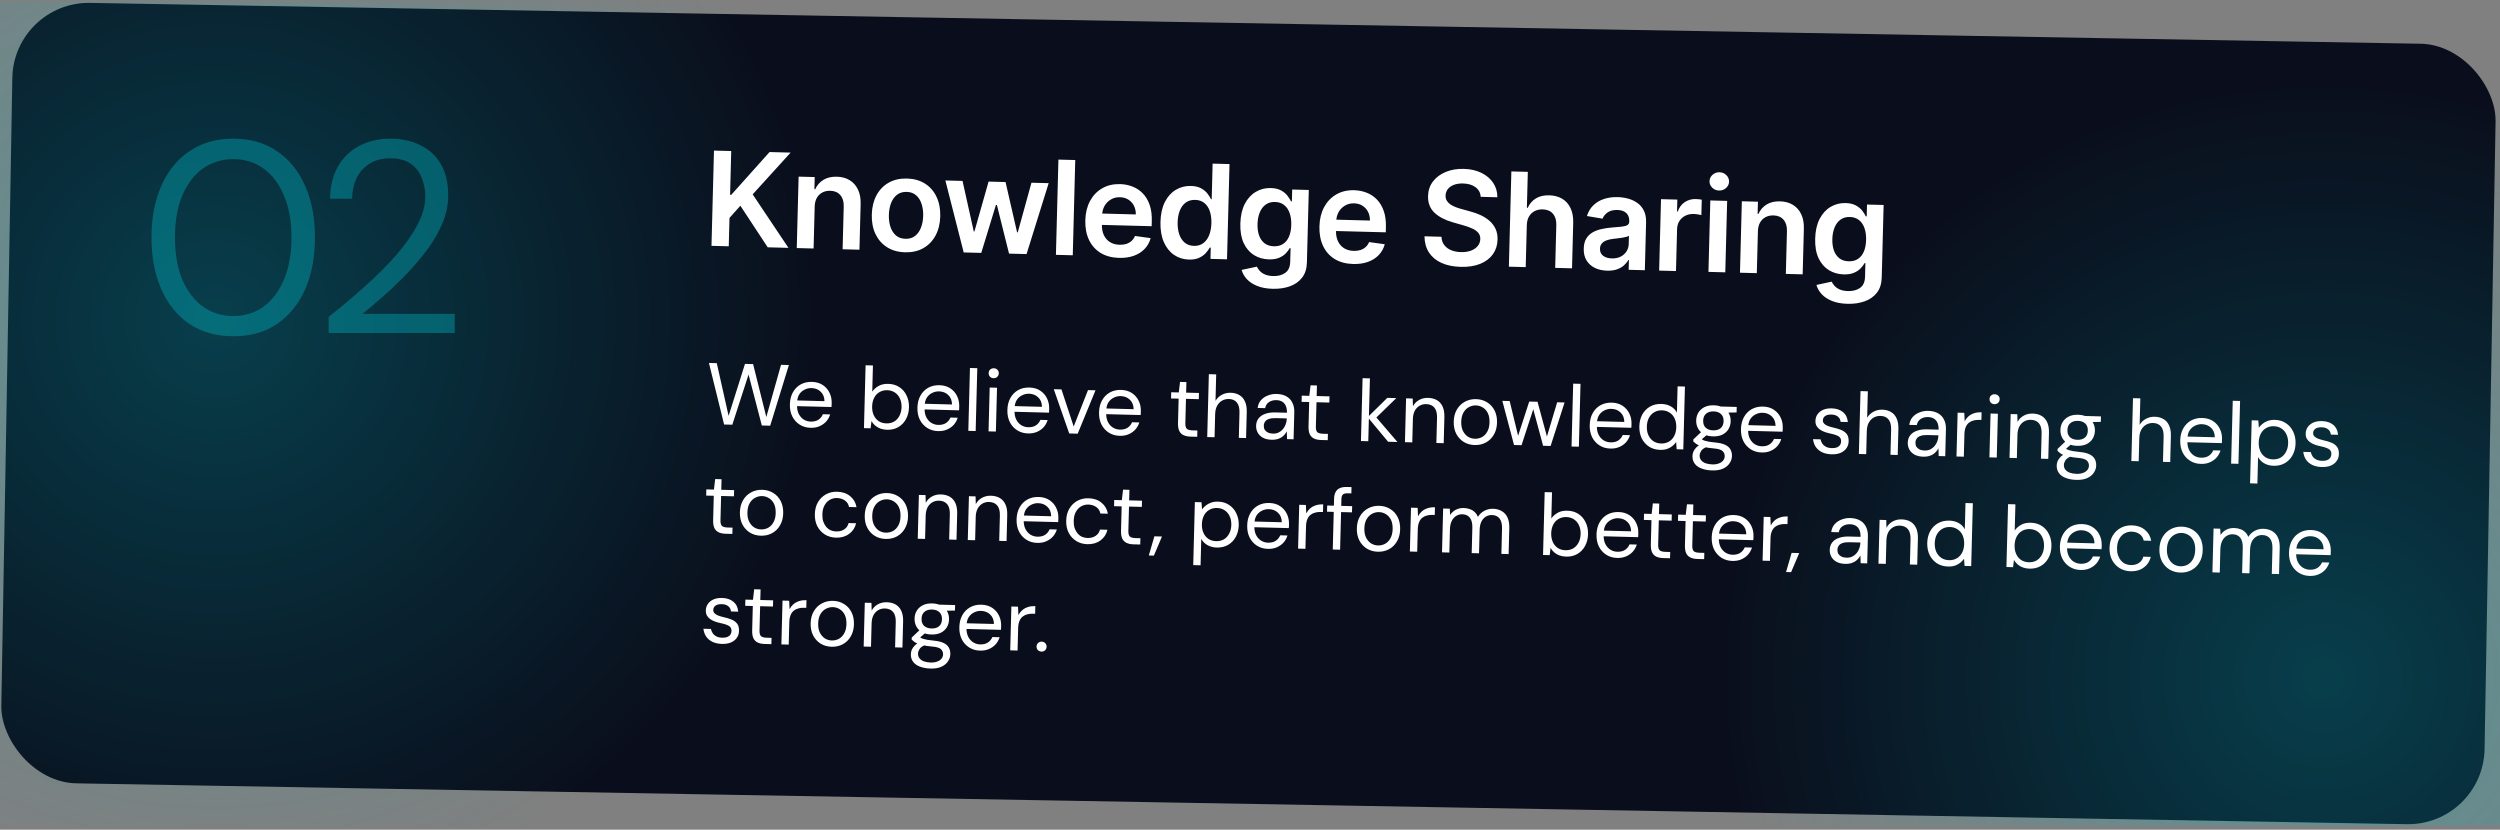
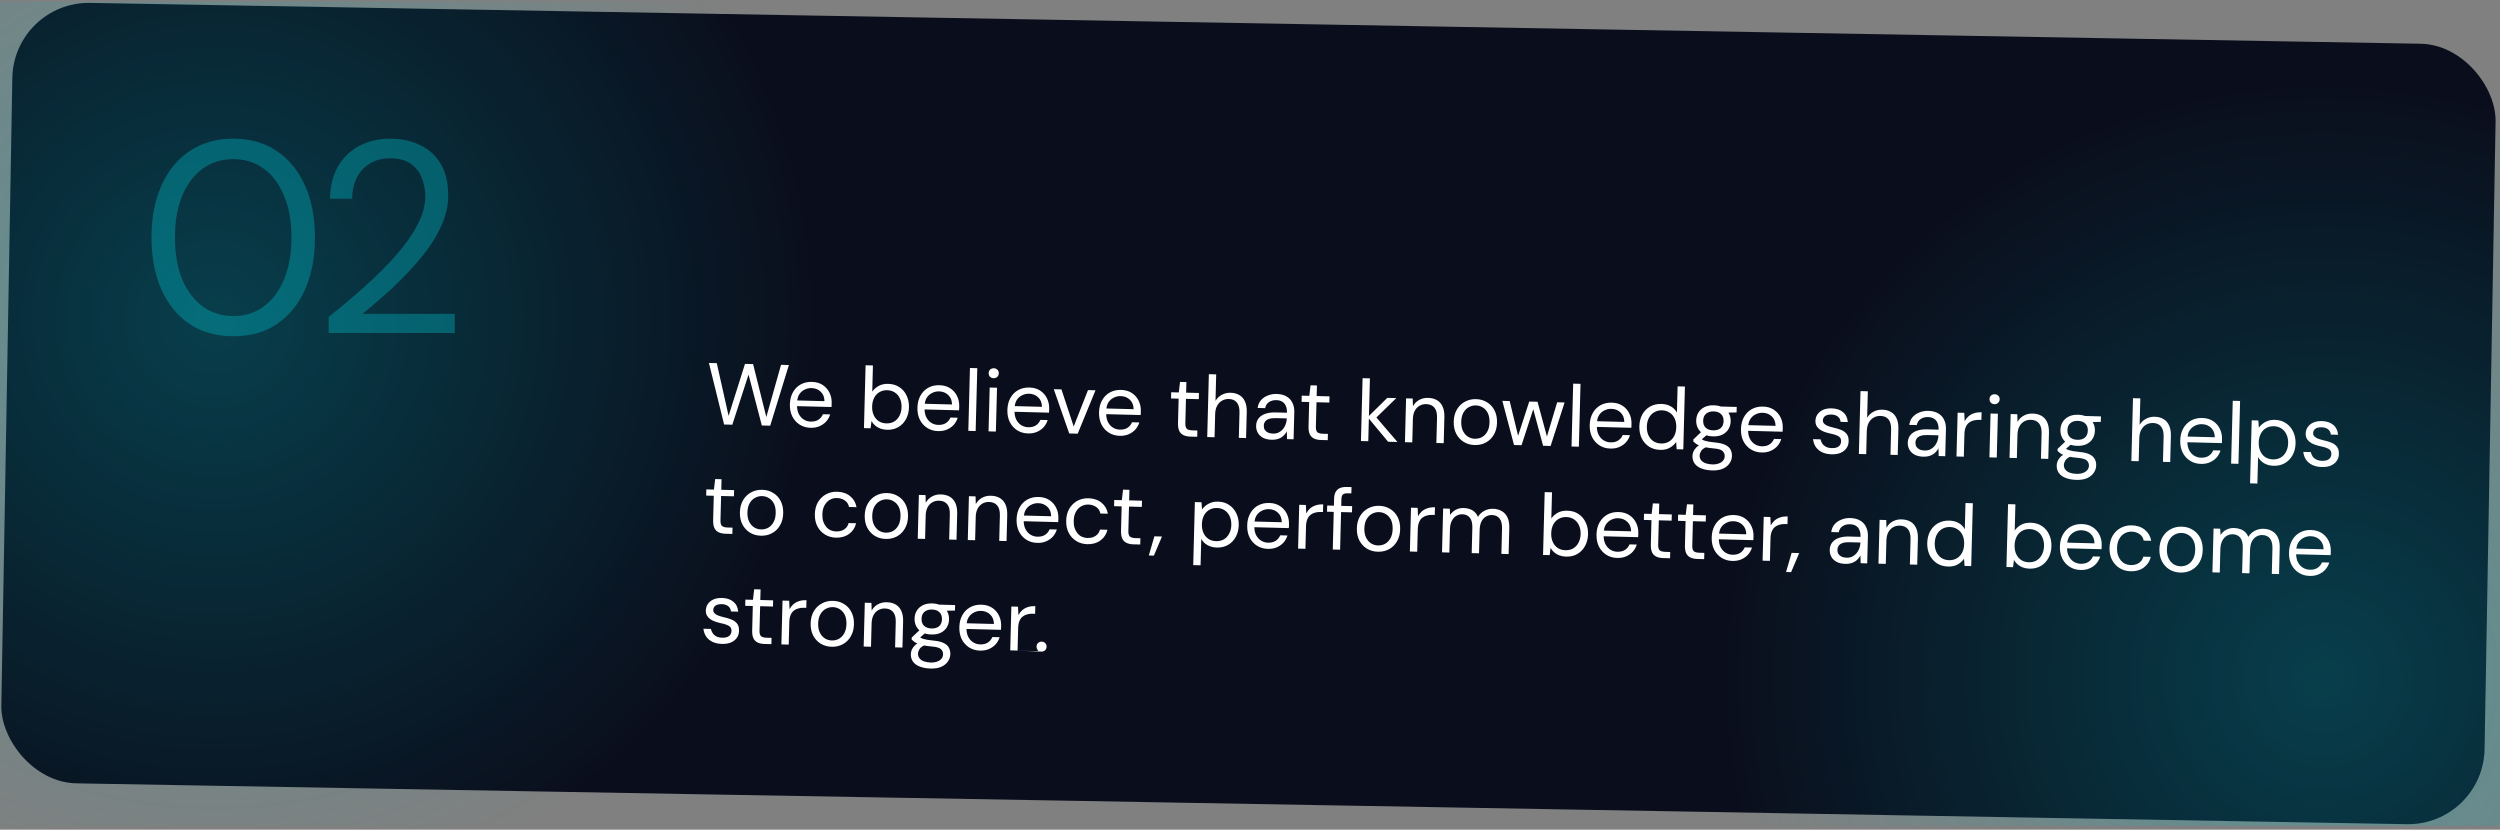
<svg xmlns="http://www.w3.org/2000/svg" width="458" height="152" viewBox="0 0 458 152" fill="none">
  <rect x="0" y="0" width="458" height="152" fill="#808080" stroke="none" />
  <g clip-path="url(#clip0_9391_4661)">
    <rect x="2.504" y="0.285" width="455" height="143" rx="14" transform="rotate(1.004 2.504 0.285)" fill="#0A0E1C" />
    <ellipse opacity="0.4" cx="39.502" cy="58.297" rx="118.5" ry="118" fill="url(#paint0_radial_9391_4661)" />
    <ellipse opacity="0.4" cx="425.5" cy="124.297" rx="118.5" ry="118" fill="url(#paint1_radial_9391_4661)" />
-     <path d="M132.655 77.769L129.875 66.493L131.314 66.531L133.48 76.19L136.481 66.665L137.968 66.703L140.389 76.401L143.086 66.836L144.526 66.874L141.1 77.988L139.565 77.948L137.134 68.618L134.159 77.808L132.655 77.769ZM148.485 78.372C147.738 78.353 147.076 78.159 146.499 77.792C145.922 77.425 145.471 76.923 145.146 76.285C144.831 75.647 144.685 74.907 144.707 74.065C144.729 73.212 144.914 72.48 145.26 71.87C145.607 71.25 146.078 70.771 146.674 70.434C147.28 70.098 147.967 69.94 148.735 69.96C149.524 69.98 150.191 70.174 150.737 70.54C151.282 70.906 151.691 71.376 151.965 71.948C152.248 72.521 152.382 73.149 152.364 73.831C152.361 73.938 152.358 74.05 152.355 74.167C152.352 74.284 152.343 74.418 152.329 74.567L145.707 74.395L145.734 73.355L151.044 73.493C151.031 72.756 150.801 72.18 150.353 71.762C149.916 71.335 149.356 71.112 148.674 71.095C148.226 71.083 147.802 71.179 147.402 71.382C147.002 71.574 146.674 71.864 146.419 72.252C146.174 72.641 146.044 73.134 146.028 73.731L146.017 74.179C146 74.84 146.108 75.397 146.341 75.852C146.575 76.295 146.881 76.634 147.259 76.868C147.648 77.102 148.066 77.225 148.514 77.237C149.079 77.251 149.546 77.141 149.915 76.905C150.295 76.659 150.576 76.319 150.758 75.886L152.086 75.921C151.934 76.408 151.694 76.839 151.364 77.215C151.034 77.579 150.626 77.868 150.141 78.079C149.666 78.291 149.114 78.388 148.485 78.372ZM162.512 78.736C162.053 78.724 161.639 78.65 161.269 78.512C160.91 78.375 160.595 78.19 160.323 77.959C160.052 77.718 159.83 77.445 159.656 77.142L159.494 78.466L158.278 78.434L158.577 66.918L159.921 66.953L159.796 71.751C160.063 71.353 160.44 71.011 160.927 70.725C161.415 70.438 162.016 70.305 162.73 70.323C163.519 70.344 164.197 70.543 164.763 70.92C165.34 71.298 165.781 71.811 166.084 72.459C166.398 73.097 166.545 73.821 166.524 74.631C166.503 75.442 166.318 76.162 165.971 76.793C165.635 77.414 165.169 77.898 164.573 78.246C163.977 78.593 163.29 78.757 162.512 78.736ZM162.382 77.565C162.915 77.578 163.388 77.468 163.799 77.233C164.211 76.988 164.535 76.639 164.771 76.186C165.017 75.734 165.148 75.204 165.164 74.596C165.18 73.988 165.076 73.452 164.854 72.987C164.642 72.523 164.336 72.163 163.937 71.907C163.539 71.641 163.073 71.501 162.54 71.487C162.007 71.473 161.534 71.589 161.122 71.834C160.711 72.069 160.387 72.412 160.151 72.865C159.915 73.318 159.79 73.848 159.774 74.456C159.758 75.064 159.856 75.6 160.068 76.064C160.28 76.528 160.586 76.894 160.984 77.16C161.383 77.416 161.849 77.551 162.382 77.565ZM171.852 78.979C171.105 78.96 170.444 78.766 169.866 78.399C169.289 78.032 168.838 77.529 168.513 76.891C168.199 76.254 168.052 75.514 168.074 74.671C168.096 73.818 168.281 73.087 168.627 72.477C168.974 71.856 169.446 71.378 170.041 71.041C170.647 70.705 171.334 70.547 172.102 70.567C172.891 70.587 173.558 70.78 174.104 71.147C174.649 71.513 175.058 71.982 175.332 72.555C175.616 73.128 175.749 73.756 175.731 74.438C175.728 74.545 175.725 74.657 175.722 74.774C175.719 74.891 175.71 75.024 175.696 75.173L169.074 75.001L169.101 73.962L174.411 74.1C174.398 73.363 174.168 72.786 173.72 72.369C173.283 71.942 172.723 71.719 172.041 71.701C171.593 71.69 171.169 71.785 170.769 71.988C170.369 72.181 170.041 72.471 169.786 72.859C169.541 73.248 169.411 73.74 169.395 74.338L169.384 74.785C169.367 75.447 169.475 76.004 169.708 76.458C169.942 76.902 170.248 77.241 170.626 77.475C171.015 77.709 171.433 77.832 171.881 77.843C172.446 77.858 172.913 77.747 173.282 77.511C173.662 77.265 173.943 76.926 174.125 76.493L175.453 76.528C175.301 77.014 175.061 77.446 174.731 77.821C174.401 78.186 173.994 78.474 173.508 78.686C173.033 78.897 172.481 78.995 171.852 78.979ZM177.397 78.931L177.696 67.415L179.039 67.45L178.74 78.966L177.397 78.931ZM181.102 79.027L181.31 70.998L182.654 71.032L182.445 79.062L181.102 79.027ZM182.027 69.288C181.76 69.281 181.539 69.19 181.362 69.014C181.196 68.829 181.116 68.603 181.123 68.336C181.13 68.069 181.221 67.858 181.396 67.703C181.582 67.537 181.808 67.457 182.074 67.464C182.33 67.471 182.547 67.562 182.723 67.737C182.901 67.902 182.986 68.118 182.979 68.384C182.972 68.651 182.875 68.872 182.689 69.049C182.504 69.215 182.283 69.294 182.027 69.288ZM188.331 79.407C187.584 79.387 186.922 79.194 186.345 78.827C185.768 78.46 185.317 77.957 184.992 77.319C184.677 76.682 184.531 75.942 184.553 75.099C184.575 74.246 184.76 73.515 185.106 72.905C185.453 72.284 185.924 71.806 186.52 71.469C187.126 71.133 187.813 70.974 188.581 70.994C189.37 71.015 190.037 71.208 190.583 71.575C191.128 71.941 191.537 72.41 191.811 72.983C192.094 73.556 192.227 74.183 192.21 74.866C192.207 74.972 192.204 75.085 192.201 75.202C192.198 75.319 192.189 75.452 192.175 75.601L185.553 75.429L185.58 74.39L190.89 74.528C190.877 73.791 190.647 73.214 190.199 72.797C189.762 72.37 189.202 72.147 188.52 72.129C188.072 72.118 187.648 72.213 187.248 72.416C186.848 72.609 186.52 72.899 186.265 73.287C186.02 73.675 185.89 74.168 185.874 74.765L185.863 75.213C185.845 75.874 185.954 76.432 186.187 76.886C186.421 77.33 186.727 77.668 187.105 77.902C187.494 78.137 187.912 78.26 188.36 78.271C188.925 78.286 189.392 78.175 189.761 77.939C190.141 77.693 190.422 77.354 190.604 76.921L191.931 76.955C191.78 77.442 191.539 77.874 191.21 78.249C190.88 78.614 190.472 78.902 189.987 79.114C189.512 79.325 188.96 79.423 188.331 79.407ZM195.882 79.411L193.052 71.302L194.459 71.339L196.7 78.135L199.322 71.465L200.697 71.501L197.434 79.451L195.882 79.411ZM205.122 79.843C204.375 79.823 203.714 79.63 203.136 79.263C202.559 78.896 202.108 78.393 201.783 77.755C201.469 77.118 201.322 76.378 201.344 75.535C201.367 74.682 201.551 73.951 201.898 73.341C202.244 72.72 202.716 72.242 203.311 71.905C203.918 71.569 204.605 71.41 205.372 71.43C206.161 71.451 206.829 71.644 207.374 72.01C207.919 72.377 208.329 72.846 208.602 73.419C208.886 73.992 209.019 74.619 209.001 75.302C208.998 75.409 208.995 75.52 208.992 75.638C208.989 75.755 208.98 75.888 208.966 76.037L202.344 75.865L202.371 74.826L207.681 74.963C207.668 74.227 207.438 73.65 206.99 73.233C206.553 72.805 205.993 72.583 205.311 72.565C204.863 72.553 204.439 72.649 204.039 72.852C203.639 73.045 203.311 73.335 203.056 73.723C202.811 74.111 202.681 74.604 202.665 75.201L202.654 75.649C202.637 76.31 202.745 76.868 202.979 77.322C203.212 77.766 203.518 78.105 203.896 78.338C204.285 78.573 204.703 78.695 205.151 78.707C205.716 78.722 206.183 78.611 206.552 78.375C206.932 78.129 207.213 77.79 207.395 77.357L208.723 77.391C208.571 77.878 208.331 78.309 208.001 78.685C207.671 79.05 207.264 79.338 206.778 79.55C206.303 79.761 205.751 79.859 205.122 79.843ZM218.082 79.987C217.602 79.975 217.188 79.889 216.84 79.731C216.492 79.572 216.227 79.315 216.044 78.958C215.872 78.591 215.794 78.103 215.81 77.495L215.926 73.033L214.534 72.997L214.564 71.861L215.955 71.897L216.182 69.966L217.349 69.997L217.299 71.932L219.65 71.993L219.621 73.129L217.27 73.068L217.154 77.53C217.141 78.031 217.233 78.375 217.431 78.562C217.629 78.738 217.984 78.832 218.496 78.846L219.36 78.868L219.33 80.019L218.082 79.987ZM221.163 80.067L221.462 68.551L222.806 68.586L222.68 73.432C222.97 72.949 223.358 72.58 223.845 72.326C224.332 72.061 224.869 71.937 225.455 71.952C226.074 71.968 226.604 72.11 227.045 72.377C227.497 72.634 227.839 73.022 228.071 73.54C228.314 74.059 228.425 74.707 228.405 75.486L228.281 80.252L226.953 80.217L227.073 75.595C227.094 74.785 226.939 74.172 226.609 73.758C226.278 73.334 225.788 73.113 225.137 73.096C224.679 73.084 224.26 73.185 223.881 73.399C223.513 73.603 223.212 73.915 222.977 74.336C222.752 74.747 222.633 75.256 222.617 75.863L222.507 80.102L221.163 80.067ZM232.982 80.566C232.331 80.549 231.79 80.423 231.359 80.188C230.928 79.942 230.611 79.629 230.407 79.251C230.204 78.861 230.108 78.448 230.119 78.011C230.133 77.467 230.284 77.012 230.571 76.646C230.868 76.27 231.276 75.992 231.793 75.814C232.32 75.624 232.931 75.539 233.624 75.557L235.767 75.613C235.78 75.112 235.711 74.694 235.56 74.359C235.419 74.024 235.202 73.768 234.907 73.59C234.613 73.411 234.253 73.317 233.826 73.305C233.315 73.292 232.869 73.409 232.489 73.655C232.109 73.901 231.87 74.274 231.772 74.773L230.396 74.737C230.475 74.163 230.679 73.688 231.009 73.312C231.35 72.926 231.774 72.639 232.28 72.449C232.787 72.249 233.312 72.156 233.856 72.17C234.602 72.189 235.217 72.344 235.7 72.634C236.184 72.913 236.542 73.301 236.775 73.798C237.018 74.285 237.131 74.853 237.114 75.504L236.985 80.478L235.786 80.447L235.743 79.021C235.63 79.242 235.486 79.452 235.31 79.65C235.145 79.838 234.949 80.004 234.721 80.147C234.504 80.28 234.251 80.386 233.961 80.463C233.671 80.541 233.344 80.575 232.982 80.566ZM233.219 79.436C233.592 79.445 233.93 79.38 234.233 79.238C234.546 79.086 234.813 78.88 235.033 78.619C235.253 78.358 235.421 78.063 235.536 77.735C235.662 77.397 235.73 77.052 235.739 76.7L235.74 76.652L233.709 76.6C233.197 76.586 232.78 76.639 232.456 76.759C232.133 76.868 231.9 77.033 231.755 77.253C231.611 77.463 231.535 77.706 231.528 77.983C231.521 78.271 231.578 78.524 231.701 78.74C231.834 78.946 232.027 79.111 232.28 79.235C232.533 79.359 232.846 79.426 233.219 79.436ZM241.996 80.608C241.516 80.596 241.102 80.51 240.754 80.352C240.406 80.193 240.141 79.936 239.958 79.579C239.786 79.212 239.708 78.724 239.724 78.116L239.84 73.654L238.448 73.618L238.478 72.482L239.869 72.518L240.095 70.587L241.263 70.618L241.213 72.553L243.564 72.614L243.535 73.75L241.183 73.689L241.067 78.151C241.054 78.652 241.147 78.996 241.345 79.183C241.543 79.359 241.898 79.453 242.41 79.466L243.273 79.489L243.244 80.64L241.996 80.608ZM254.3 80.927L250.559 76.429L254.156 72.889L255.804 72.932L251.683 76.938L251.723 75.979L256.011 80.972L254.3 80.927ZM249.326 80.798L249.625 69.282L250.968 69.317L250.669 80.833L249.326 80.798ZM257.385 81.008L257.594 72.978L258.809 73.01L258.853 74.419C259.122 73.925 259.494 73.545 259.971 73.28C260.458 73.005 261.006 72.875 261.613 72.891C262.243 72.907 262.783 73.044 263.235 73.301C263.687 73.558 264.035 73.946 264.277 74.464C264.52 74.983 264.631 75.631 264.611 76.41L264.487 81.192L263.143 81.157L263.264 76.519C263.285 75.708 263.125 75.096 262.783 74.682C262.442 74.267 261.941 74.052 261.28 74.034C260.832 74.023 260.424 74.124 260.055 74.339C259.698 74.543 259.407 74.85 259.183 75.26C258.97 75.671 258.855 76.175 258.84 76.772L258.729 81.043L257.385 81.008ZM270.164 81.531C269.417 81.512 268.75 81.324 268.162 80.967C267.574 80.6 267.112 80.097 266.777 79.459C266.452 78.821 266.3 78.075 266.322 77.222C266.345 76.369 266.54 75.633 266.908 75.013C267.276 74.393 267.763 73.92 268.369 73.594C268.986 73.258 269.668 73.1 270.414 73.119C271.171 73.139 271.844 73.332 272.432 73.7C273.02 74.056 273.477 74.554 273.802 75.192C274.127 75.83 274.278 76.575 274.256 77.428C274.234 78.281 274.038 79.018 273.67 79.638C273.313 80.258 272.825 80.736 272.209 81.072C271.603 81.398 270.921 81.551 270.164 81.531ZM270.194 80.38C270.663 80.392 271.098 80.291 271.498 80.078C271.899 79.853 272.222 79.52 272.468 79.078C272.726 78.626 272.863 78.064 272.88 77.393C272.898 76.71 272.795 76.142 272.572 75.688C272.349 75.234 272.044 74.89 271.655 74.656C271.266 74.411 270.843 74.283 270.384 74.271C269.937 74.259 269.507 74.365 269.096 74.589C268.695 74.803 268.367 75.131 268.11 75.572C267.853 76.014 267.716 76.576 267.698 77.258C267.681 77.93 267.789 78.498 268.022 78.963C268.255 79.417 268.561 79.767 268.939 80.011C269.328 80.245 269.746 80.368 270.194 80.38ZM277.37 81.526L275.227 73.436L276.571 73.471L278.234 80.317L277.962 80.309L280.154 73.564L281.673 73.603L283.528 80.438L283.256 80.447L285.272 73.697L286.631 73.732L284.072 81.701L282.696 81.665L280.769 74.508L281.041 74.515L278.746 81.562L277.37 81.526ZM287.906 81.8L288.205 70.284L289.549 70.319L289.25 81.835L287.906 81.8ZM295.013 82.177C294.267 82.157 293.605 81.964 293.028 81.597C292.45 81.23 291.999 80.727 291.674 80.089C291.36 79.452 291.214 78.712 291.236 77.869C291.258 77.016 291.442 76.285 291.789 75.675C292.136 75.054 292.607 74.576 293.203 74.239C293.809 73.903 294.496 73.744 295.264 73.764C296.053 73.785 296.72 73.978 297.265 74.344C297.811 74.711 298.22 75.18 298.493 75.753C298.777 76.326 298.91 76.953 298.893 77.636C298.89 77.742 298.887 77.854 298.884 77.972C298.881 78.089 298.872 78.222 298.857 78.371L292.236 78.199L292.263 77.16L297.573 77.297C297.56 76.561 297.33 75.984 296.882 75.567C296.445 75.139 295.885 74.917 295.202 74.899C294.755 74.888 294.331 74.983 293.93 75.186C293.531 75.379 293.203 75.669 292.948 76.057C292.703 76.445 292.573 76.938 292.557 77.535L292.545 77.983C292.528 78.644 292.636 79.202 292.87 79.656C293.104 80.1 293.41 80.438 293.788 80.672C294.177 80.906 294.595 81.029 295.043 81.041C295.608 81.056 296.075 80.945 296.444 80.709C296.824 80.463 297.105 80.124 297.287 79.691L298.614 79.725C298.463 80.212 298.222 80.643 297.892 81.019C297.563 81.384 297.155 81.672 296.67 81.883C296.195 82.095 295.643 82.193 295.013 82.177ZM304.136 82.413C303.358 82.393 302.675 82.194 302.087 81.816C301.51 81.428 301.065 80.915 300.75 80.277C300.447 79.629 300.306 78.9 300.327 78.089C300.348 77.279 300.527 76.563 300.863 75.942C301.21 75.322 301.681 74.838 302.277 74.491C302.884 74.144 303.581 73.98 304.371 74.001C305.021 74.018 305.593 74.166 306.088 74.445C306.582 74.725 306.956 75.108 307.21 75.595L307.335 70.781L308.679 70.816L308.38 82.332L307.164 82.3L307.07 80.985C306.893 81.237 306.668 81.476 306.395 81.704C306.134 81.921 305.814 82.1 305.437 82.239C305.06 82.368 304.627 82.426 304.136 82.413ZM304.31 81.25C304.844 81.263 305.316 81.153 305.727 80.918C306.15 80.673 306.479 80.324 306.715 79.872C306.951 79.419 307.077 78.889 307.092 78.281C307.108 77.673 307.01 77.137 306.798 76.673C306.586 76.208 306.275 75.848 305.866 75.592C305.467 75.326 305.001 75.186 304.468 75.172C303.956 75.158 303.489 75.274 303.067 75.519C302.655 75.754 302.326 76.098 302.08 76.55C301.844 77.003 301.718 77.533 301.702 78.141C301.686 78.749 301.785 79.285 301.997 79.749C302.219 80.214 302.53 80.579 302.928 80.846C303.338 81.102 303.799 81.236 304.31 81.25ZM313.673 86.182C312.948 86.163 312.31 86.051 311.761 85.845C311.211 85.649 310.787 85.355 310.487 84.963C310.188 84.571 310.046 84.093 310.06 83.528C310.067 83.282 310.122 83.022 310.225 82.748C310.338 82.484 310.521 82.222 310.773 81.962C311.036 81.702 311.4 81.471 311.864 81.27L312.761 81.837C312.201 82.057 311.831 82.314 311.653 82.609C311.474 82.903 311.382 83.178 311.375 83.434C311.366 83.786 311.46 84.082 311.656 84.321C311.853 84.561 312.126 84.744 312.474 84.871C312.834 84.998 313.243 85.067 313.701 85.079C314.16 85.091 314.556 85.031 314.89 84.901C315.224 84.782 315.485 84.608 315.672 84.378C315.859 84.158 315.957 83.889 315.965 83.569C315.975 83.206 315.844 82.894 315.574 82.63C315.303 82.378 314.784 82.221 314.017 82.158C313.379 82.099 312.847 82.026 312.422 81.94C312.008 81.855 311.664 81.761 311.389 81.657C311.115 81.544 310.883 81.42 310.695 81.287C310.517 81.155 310.355 81.017 310.209 80.875L310.219 80.507L311.811 78.996L312.967 79.442L311.33 80.856L311.553 80.301C311.668 80.39 311.778 80.472 311.882 80.55C311.987 80.617 312.13 80.679 312.31 80.737C312.489 80.795 312.739 80.855 313.057 80.916C313.376 80.968 313.807 81.021 314.349 81.078C315.073 81.15 315.651 81.293 316.083 81.507C316.525 81.722 316.838 82.002 317.021 82.348C317.215 82.694 317.306 83.097 317.294 83.555C317.282 84.014 317.143 84.442 316.877 84.841C316.621 85.251 316.228 85.582 315.698 85.835C315.169 86.088 314.494 86.204 313.673 86.182ZM313.819 79.944C313.147 79.927 312.58 79.789 312.117 79.532C311.654 79.264 311.306 78.913 311.072 78.48C310.838 78.037 310.728 77.548 310.742 77.015C310.756 76.482 310.891 76.005 311.147 75.585C311.403 75.165 311.769 74.833 312.245 74.589C312.721 74.346 313.295 74.233 313.967 74.25C314.649 74.268 315.221 74.41 315.684 74.679C316.147 74.947 316.495 75.297 316.729 75.73C316.963 76.163 317.073 76.646 317.06 77.179C317.046 77.712 316.91 78.194 316.654 78.625C316.398 79.045 316.031 79.377 315.556 79.621C315.08 79.854 314.501 79.962 313.819 79.944ZM313.847 78.84C314.423 78.855 314.88 78.723 315.218 78.444C315.567 78.154 315.749 77.721 315.764 77.145C315.778 76.591 315.619 76.16 315.285 75.853C314.963 75.546 314.513 75.385 313.937 75.37C313.372 75.355 312.915 75.492 312.566 75.782C312.217 76.072 312.036 76.494 312.021 77.048C312.006 77.624 312.166 78.066 312.499 78.373C312.833 78.67 313.282 78.826 313.847 78.84ZM315.244 75.612L314.873 74.466L318.168 74.551L318.142 75.559L315.244 75.612ZM322.723 82.896C321.976 82.877 321.315 82.683 320.737 82.316C320.16 81.949 319.709 81.447 319.384 80.809C319.07 80.171 318.923 79.431 318.945 78.589C318.968 77.736 319.152 77.004 319.498 76.394C319.845 75.774 320.317 75.295 320.912 74.958C321.519 74.622 322.206 74.464 322.973 74.484C323.762 74.504 324.43 74.698 324.975 75.064C325.52 75.43 325.929 75.9 326.203 76.472C326.487 77.045 326.62 77.673 326.602 78.355C326.599 78.462 326.596 78.574 326.593 78.691C326.59 78.808 326.581 78.942 326.567 79.091L319.945 78.919L319.972 77.879L325.282 78.017C325.269 77.28 325.039 76.704 324.591 76.286C324.154 75.859 323.594 75.636 322.912 75.618C322.464 75.607 322.04 75.703 321.64 75.906C321.24 76.098 320.912 76.388 320.657 76.776C320.412 77.165 320.282 77.658 320.266 78.255L320.255 78.703C320.238 79.364 320.346 79.921 320.58 80.376C320.813 80.819 321.119 81.158 321.497 81.392C321.886 81.626 322.304 81.749 322.752 81.76C323.317 81.775 323.784 81.665 324.153 81.429C324.533 81.183 324.814 80.843 324.996 80.41L326.324 80.445C326.172 80.932 325.932 81.363 325.602 81.738C325.272 82.103 324.865 82.391 324.379 82.603C323.904 82.815 323.352 82.912 322.723 82.896ZM335.55 83.229C334.9 83.212 334.327 83.091 333.831 82.864C333.336 82.627 332.944 82.302 332.656 81.89C332.379 81.477 332.21 80.998 332.149 80.452L333.525 80.488C333.582 80.766 333.692 81.031 333.856 81.281C334.021 81.519 334.245 81.712 334.529 81.858C334.824 82.005 335.18 82.083 335.596 82.094C335.98 82.104 336.296 82.059 336.544 81.959C336.792 81.848 336.977 81.698 337.099 81.509C337.222 81.32 337.286 81.114 337.292 80.89C337.3 80.57 337.226 80.322 337.071 80.148C336.926 79.973 336.705 79.834 336.409 79.73C336.114 79.616 335.759 79.516 335.345 79.43C334.995 79.357 334.65 79.263 334.312 79.148C333.984 79.032 333.689 78.886 333.427 78.709C333.165 78.531 332.957 78.312 332.804 78.052C332.651 77.781 332.579 77.465 332.588 77.102C332.6 76.644 332.728 76.242 332.972 75.896C333.226 75.54 333.57 75.266 334.001 75.074C334.444 74.883 334.964 74.795 335.561 74.811C336.414 74.833 337.102 75.059 337.624 75.488C338.157 75.918 338.456 76.529 338.521 77.32L337.193 77.286C337.161 76.879 336.998 76.561 336.706 76.329C336.413 76.087 336.016 75.959 335.515 75.946C335.014 75.933 334.628 76.024 334.356 76.22C334.095 76.416 333.96 76.679 333.951 77.01C333.946 77.223 334.01 77.411 334.145 77.575C334.29 77.739 334.505 77.883 334.79 78.008C335.075 78.122 335.419 78.227 335.822 78.323C336.342 78.432 336.818 78.573 337.251 78.744C337.684 78.915 338.03 79.159 338.289 79.475C338.558 79.791 338.685 80.237 338.67 80.813C338.668 81.315 338.534 81.749 338.268 82.115C338.013 82.482 337.654 82.766 337.19 82.968C336.726 83.158 336.179 83.246 335.55 83.229ZM340.545 83.167L340.844 71.651L342.187 71.686L342.062 76.532C342.351 76.049 342.74 75.68 343.227 75.426C343.714 75.161 344.25 75.036 344.837 75.051C345.455 75.067 345.985 75.209 346.426 75.477C346.879 75.734 347.221 76.122 347.453 76.64C347.695 77.158 347.806 77.807 347.786 78.585L347.662 83.352L346.335 83.317L346.455 78.695C346.476 77.884 346.321 77.272 345.99 76.858C345.66 76.433 345.17 76.213 344.519 76.196C344.061 76.184 343.642 76.285 343.263 76.499C342.895 76.703 342.593 77.015 342.358 77.436C342.134 77.846 342.014 78.355 341.998 78.963L341.888 83.202L340.545 83.167ZM352.363 83.666C351.713 83.649 351.172 83.523 350.741 83.287C350.31 83.041 349.992 82.729 349.789 82.35C349.585 81.961 349.489 81.548 349.501 81.111C349.515 80.567 349.665 80.112 349.952 79.746C350.25 79.369 350.657 79.092 351.174 78.913C351.702 78.724 352.312 78.639 353.006 78.657L355.149 78.712C355.162 78.211 355.093 77.793 354.941 77.459C354.801 77.124 354.583 76.868 354.289 76.689C353.995 76.511 353.635 76.416 353.208 76.405C352.696 76.392 352.25 76.508 351.871 76.755C351.491 77.001 351.252 77.373 351.153 77.872L349.778 77.837C349.857 77.263 350.061 76.788 350.391 76.412C350.732 76.026 351.155 75.738 351.662 75.549C352.168 75.349 352.694 75.255 353.238 75.269C353.984 75.289 354.599 75.444 355.082 75.734C355.566 76.013 355.924 76.401 356.156 76.898C356.4 77.384 356.513 77.953 356.496 78.603L356.367 83.578L355.167 83.546L355.124 82.121C355.012 82.342 354.868 82.552 354.692 82.75C354.527 82.938 354.331 83.103 354.103 83.247C353.886 83.38 353.632 83.485 353.342 83.563C353.052 83.641 352.726 83.675 352.363 83.666ZM352.601 82.535C352.974 82.545 353.312 82.479 353.614 82.338C353.928 82.186 354.194 81.979 354.415 81.718C354.635 81.457 354.802 81.163 354.918 80.835C355.044 80.497 355.111 80.152 355.121 79.8L355.122 79.752L353.091 79.699C352.579 79.686 352.161 79.739 351.838 79.859C351.515 79.968 351.281 80.132 351.137 80.353C350.993 80.562 350.917 80.806 350.91 81.083C350.902 81.371 350.96 81.623 351.082 81.84C351.216 82.046 351.409 82.211 351.662 82.335C351.915 82.459 352.228 82.526 352.601 82.535ZM358.429 83.631L358.638 75.602L359.853 75.633L359.926 77.172C360.116 76.814 360.354 76.511 360.637 76.262C360.932 76.013 361.278 75.825 361.676 75.697C362.075 75.568 362.524 75.511 363.025 75.524L362.989 76.931L362.525 76.919C362.184 76.91 361.857 76.95 361.546 77.038C361.234 77.115 360.953 77.252 360.703 77.448C360.463 77.634 360.269 77.901 360.122 78.249C359.974 78.597 359.893 79.028 359.88 79.539L359.773 83.666L358.429 83.631ZM364.462 83.788L364.67 75.758L366.014 75.793L365.806 83.823L364.462 83.788ZM365.387 74.049C365.121 74.042 364.899 73.95 364.722 73.775C364.556 73.589 364.477 73.363 364.483 73.097C364.49 72.83 364.581 72.619 364.756 72.464C364.942 72.298 365.168 72.218 365.434 72.225C365.69 72.232 365.907 72.323 366.084 72.498C366.261 72.663 366.346 72.878 366.339 73.145C366.332 73.412 366.235 73.633 366.05 73.81C365.864 73.975 365.643 74.055 365.387 74.049ZM368.145 83.883L368.353 75.854L369.569 75.886L369.612 77.295C369.881 76.801 370.254 76.421 370.73 76.156C371.218 75.88 371.765 75.751 372.373 75.766C373.002 75.783 373.543 75.919 373.995 76.177C374.447 76.434 374.794 76.822 375.037 77.34C375.28 77.859 375.391 78.507 375.371 79.285L375.246 84.068L373.903 84.033L374.023 79.394C374.044 78.584 373.884 77.972 373.543 77.557C373.202 77.143 372.7 76.927 372.039 76.91C371.591 76.898 371.183 77 370.815 77.214C370.457 77.419 370.167 77.726 369.943 78.136C369.729 78.547 369.615 79.051 369.599 79.648L369.488 83.918L368.145 83.883ZM380.4 87.915C379.675 87.896 379.038 87.783 378.488 87.577C377.939 87.381 377.514 87.088 377.215 86.696C376.916 86.304 376.773 85.825 376.788 85.26C376.794 85.015 376.849 84.755 376.952 84.48C377.066 84.216 377.249 83.954 377.501 83.694C377.764 83.434 378.127 83.204 378.591 83.002L379.489 83.57C378.928 83.79 378.559 84.047 378.38 84.341C378.202 84.635 378.109 84.91 378.103 85.166C378.094 85.518 378.187 85.814 378.384 86.054C378.58 86.294 378.853 86.477 379.202 86.603C379.561 86.73 379.97 86.799 380.429 86.811C380.887 86.823 381.284 86.764 381.618 86.634C381.952 86.515 382.212 86.34 382.4 86.11C382.587 85.891 382.685 85.621 382.693 85.302C382.702 84.939 382.572 84.626 382.301 84.363C382.03 84.111 381.511 83.953 380.745 83.89C380.106 83.831 379.575 83.759 379.15 83.673C378.736 83.588 378.392 83.493 378.117 83.39C377.842 83.276 377.611 83.153 377.422 83.02C377.244 82.887 377.083 82.75 376.937 82.607L376.946 82.239L378.538 80.728L379.695 81.174L378.058 82.588L378.28 82.034C378.395 82.122 378.505 82.205 378.61 82.282C378.715 82.349 378.857 82.412 379.037 82.47C379.217 82.528 379.466 82.588 379.785 82.649C380.103 82.7 380.534 82.754 381.077 82.811C381.801 82.883 382.378 83.026 382.81 83.24C383.253 83.454 383.566 83.734 383.749 84.08C383.943 84.427 384.034 84.829 384.022 85.288C384.01 85.746 383.871 86.175 383.604 86.573C383.348 86.983 382.955 87.314 382.426 87.567C381.897 87.82 381.221 87.936 380.4 87.915ZM380.546 81.677C379.874 81.659 379.307 81.522 378.844 81.264C378.382 80.996 378.033 80.646 377.799 80.213C377.565 79.769 377.455 79.281 377.469 78.748C377.483 78.215 377.618 77.738 377.874 77.318C378.131 76.897 378.497 76.566 378.973 76.322C379.448 76.078 380.022 75.965 380.694 75.982C381.376 76 381.949 76.143 382.412 76.411C382.874 76.679 383.222 77.03 383.457 77.463C383.691 77.895 383.801 78.379 383.787 78.912C383.773 79.445 383.638 79.927 383.381 80.358C383.125 80.778 382.759 81.11 382.283 81.353C381.808 81.587 381.229 81.694 380.546 81.677ZM380.575 80.573C381.151 80.588 381.608 80.456 381.946 80.176C382.295 79.887 382.477 79.454 382.491 78.878C382.506 78.324 382.346 77.893 382.013 77.585C381.69 77.278 381.241 77.117 380.665 77.102C380.1 77.087 379.643 77.225 379.294 77.515C378.945 77.804 378.763 78.226 378.749 78.781C378.734 79.357 378.893 79.798 379.227 80.106C379.56 80.403 380.01 80.558 380.575 80.573ZM381.971 77.344L381.601 76.198L384.896 76.284L384.869 77.291L381.971 77.344ZM390.465 84.463L390.764 72.947L392.108 72.982L391.982 77.828C392.272 77.345 392.661 76.976 393.147 76.722C393.634 76.457 394.171 76.332 394.758 76.348C395.376 76.364 395.906 76.505 396.347 76.773C396.799 77.03 397.141 77.418 397.373 77.936C397.616 78.454 397.727 79.103 397.707 79.881L397.583 84.648L396.256 84.613L396.376 79.991C396.397 79.18 396.242 78.568 395.911 78.154C395.581 77.729 395.09 77.509 394.44 77.492C393.981 77.48 393.562 77.581 393.183 77.795C392.815 77.999 392.514 78.311 392.279 78.732C392.055 79.142 391.935 79.651 391.919 80.259L391.809 84.498L390.465 84.463ZM403.196 84.986C402.449 84.966 401.787 84.773 401.21 84.406C400.633 84.039 400.182 83.536 399.857 82.898C399.543 82.26 399.396 81.52 399.418 80.678C399.44 79.825 399.625 79.094 399.971 78.484C400.318 77.863 400.79 77.385 401.385 77.048C401.991 76.712 402.678 76.553 403.446 76.573C404.235 76.594 404.902 76.787 405.448 77.153C405.993 77.52 406.402 77.989 406.676 78.562C406.96 79.135 407.093 79.762 407.075 80.445C407.072 80.551 407.069 80.663 407.066 80.781C407.063 80.898 407.054 81.031 407.04 81.18L400.418 81.008L400.445 79.968L405.755 80.106C405.742 79.37 405.512 78.793 405.064 78.376C404.627 77.948 404.067 77.726 403.385 77.708C402.937 77.696 402.513 77.792 402.113 77.995C401.713 78.187 401.385 78.478 401.13 78.866C400.885 79.254 400.755 79.747 400.739 80.344L400.728 80.792C400.711 81.453 400.819 82.011 401.052 82.465C401.286 82.909 401.592 83.247 401.97 83.481C402.359 83.715 402.777 83.838 403.225 83.85C403.79 83.865 404.257 83.754 404.626 83.518C405.006 83.272 405.287 82.932 405.469 82.5L406.797 82.534C406.645 83.021 406.405 83.452 406.075 83.828C405.745 84.193 405.338 84.481 404.852 84.692C404.377 84.904 403.825 85.002 403.196 84.986ZM408.741 84.937L409.04 73.421L410.383 73.456L410.084 84.972L408.741 84.937ZM412.211 88.549L412.51 77.001L413.726 77.032L413.82 78.347C413.997 78.096 414.222 77.861 414.494 77.644C414.767 77.417 415.092 77.238 415.469 77.109C415.846 76.97 416.279 76.906 416.77 76.919C417.548 76.939 418.221 77.144 418.787 77.532C419.364 77.909 419.804 78.422 420.107 79.07C420.421 79.708 420.568 80.432 420.547 81.243C420.526 82.053 420.342 82.769 419.995 83.389C419.659 84.01 419.193 84.494 418.597 84.841C418.001 85.189 417.314 85.352 416.535 85.332C415.885 85.315 415.313 85.167 414.818 84.887C414.324 84.608 413.945 84.224 413.68 83.737L413.554 88.584L412.211 88.549ZM416.406 84.16C416.939 84.174 417.411 84.064 417.823 83.829C418.235 83.583 418.559 83.234 418.794 82.782C419.041 82.329 419.172 81.799 419.188 81.191C419.204 80.584 419.1 80.047 418.877 79.583C418.665 79.118 418.36 78.758 417.961 78.503C417.563 78.236 417.097 78.096 416.564 78.082C416.03 78.068 415.558 78.184 415.146 78.43C414.735 78.664 414.411 79.008 414.175 79.461C413.939 79.913 413.813 80.444 413.798 81.051C413.782 81.659 413.88 82.195 414.092 82.659C414.304 83.124 414.609 83.489 415.008 83.756C415.407 84.011 415.873 84.146 416.406 84.16ZM425.364 85.561C424.713 85.544 424.14 85.423 423.645 85.196C423.149 84.959 422.758 84.635 422.47 84.222C422.192 83.809 422.023 83.33 421.963 82.784L423.338 82.82C423.395 83.099 423.505 83.363 423.67 83.612C423.834 83.852 424.059 84.044 424.343 84.19C424.638 84.337 424.993 84.415 425.409 84.426C425.793 84.436 426.109 84.391 426.357 84.29C426.605 84.18 426.791 84.03 426.913 83.841C427.035 83.652 427.099 83.445 427.105 83.222C427.113 82.902 427.04 82.654 426.884 82.48C426.739 82.305 426.519 82.166 426.223 82.062C425.927 81.948 425.572 81.848 425.158 81.763C424.808 81.689 424.464 81.595 424.125 81.48C423.797 81.364 423.502 81.218 423.24 81.04C422.978 80.863 422.77 80.644 422.617 80.384C422.464 80.113 422.392 79.797 422.402 79.434C422.414 78.976 422.541 78.573 422.785 78.228C423.04 77.871 423.383 77.598 423.815 77.406C424.257 77.215 424.777 77.127 425.374 77.142C426.227 77.165 426.915 77.391 427.437 77.82C427.97 78.25 428.269 78.861 428.334 79.652L427.007 79.618C426.974 79.211 426.812 78.892 426.519 78.661C426.227 78.418 425.83 78.291 425.329 78.278C424.828 78.265 424.441 78.356 424.169 78.552C423.908 78.748 423.773 79.011 423.765 79.341C423.759 79.555 423.824 79.743 423.958 79.907C424.103 80.07 424.318 80.215 424.603 80.34C424.888 80.454 425.232 80.559 425.635 80.654C426.155 80.764 426.632 80.904 427.065 81.076C427.498 81.247 427.844 81.491 428.102 81.807C428.371 82.123 428.498 82.569 428.483 83.145C428.481 83.647 428.347 84.081 428.082 84.447C427.827 84.814 427.467 85.098 427.003 85.299C426.539 85.49 425.993 85.577 425.364 85.561ZM132.92 97.783C132.44 97.77 132.026 97.685 131.678 97.526C131.33 97.368 131.065 97.11 130.882 96.753C130.71 96.386 130.632 95.899 130.648 95.291L130.764 90.828L129.372 90.792L129.401 89.657L130.793 89.693L131.019 87.762L132.187 87.792L132.137 89.728L134.488 89.789L134.458 90.924L132.107 90.863L131.991 95.326C131.978 95.827 132.071 96.171 132.269 96.357C132.467 96.533 132.822 96.628 133.334 96.641L134.197 96.663L134.167 97.815L132.92 97.783ZM139.392 98.143C138.645 98.123 137.978 97.935 137.39 97.579C136.802 97.211 136.34 96.708 136.004 96.07C135.68 95.432 135.528 94.687 135.55 93.834C135.573 92.981 135.768 92.244 136.136 91.624C136.504 91.004 136.991 90.531 137.597 90.206C138.214 89.869 138.896 89.711 139.642 89.731C140.399 89.75 141.072 89.944 141.66 90.311C142.248 90.668 142.705 91.165 143.03 91.803C143.354 92.441 143.506 93.187 143.484 94.04C143.462 94.893 143.266 95.629 142.898 96.249C142.541 96.869 142.053 97.348 141.436 97.684C140.83 98.009 140.149 98.162 139.392 98.143ZM139.422 96.991C139.891 97.003 140.326 96.903 140.726 96.689C141.127 96.465 141.45 96.132 141.696 95.69C141.953 95.238 142.091 94.676 142.108 94.004C142.126 93.322 142.023 92.753 141.8 92.299C141.577 91.845 141.272 91.501 140.883 91.267C140.494 91.022 140.071 90.894 139.612 90.882C139.165 90.87 138.735 90.977 138.324 91.201C137.923 91.414 137.595 91.742 137.338 92.183C137.081 92.625 136.944 93.187 136.926 93.869C136.908 94.541 137.016 95.109 137.25 95.574C137.483 96.028 137.789 96.378 138.167 96.623C138.556 96.857 138.974 96.98 139.422 96.991ZM153.154 98.5C152.396 98.48 151.719 98.287 151.12 97.919C150.532 97.552 150.07 97.049 149.735 96.411C149.41 95.773 149.258 95.032 149.28 94.19C149.302 93.348 149.492 92.616 149.849 91.996C150.217 91.376 150.705 90.898 151.311 90.562C151.928 90.225 152.615 90.067 153.372 90.087C154.332 90.112 155.125 90.383 155.752 90.901C156.379 91.408 156.767 92.08 156.916 92.916L155.54 92.88C155.447 92.376 155.195 91.98 154.787 91.692C154.378 91.404 153.891 91.253 153.326 91.238C152.868 91.226 152.438 91.332 152.037 91.557C151.648 91.771 151.324 92.104 151.067 92.556C150.81 92.997 150.673 93.554 150.656 94.226C150.643 94.727 150.7 95.171 150.829 95.559C150.968 95.947 151.152 96.277 151.38 96.549C151.608 96.811 151.874 97.01 152.18 97.146C152.497 97.283 152.826 97.355 153.167 97.364C153.551 97.374 153.899 97.324 154.211 97.215C154.524 97.095 154.79 96.921 155.009 96.692C155.229 96.452 155.38 96.162 155.464 95.823L156.839 95.859C156.647 96.675 156.22 97.326 155.556 97.81C154.903 98.295 154.103 98.525 153.154 98.5ZM162.259 98.737C161.513 98.717 160.845 98.529 160.257 98.172C159.669 97.805 159.207 97.302 158.872 96.664C158.547 96.026 158.396 95.28 158.418 94.427C158.44 93.574 158.635 92.838 159.003 92.218C159.371 91.598 159.859 91.125 160.465 90.799C161.081 90.463 161.763 90.305 162.51 90.324C163.267 90.344 163.939 90.537 164.527 90.905C165.115 91.261 165.572 91.759 165.897 92.397C166.222 93.035 166.373 93.78 166.351 94.633C166.329 95.486 166.134 96.223 165.765 96.843C165.408 97.463 164.921 97.941 164.304 98.277C163.698 98.603 163.016 98.756 162.259 98.737ZM162.289 97.585C162.758 97.597 163.193 97.496 163.593 97.283C163.994 97.058 164.317 96.725 164.564 96.284C164.821 95.831 164.958 95.269 164.975 94.598C164.993 93.915 164.891 93.347 164.668 92.893C164.445 92.439 164.139 92.095 163.75 91.861C163.362 91.616 162.938 91.488 162.48 91.476C162.032 91.464 161.602 91.57 161.191 91.794C160.791 92.008 160.462 92.336 160.205 92.777C159.948 93.219 159.811 93.781 159.793 94.463C159.776 95.135 159.884 95.703 160.117 96.168C160.351 96.622 160.656 96.972 161.034 97.216C161.423 97.45 161.841 97.573 162.289 97.585ZM168.13 98.697L168.339 90.668L169.555 90.699L169.598 92.109C169.867 91.614 170.24 91.234 170.716 90.969C171.203 90.694 171.751 90.564 172.359 90.58C172.988 90.596 173.528 90.733 173.981 90.99C174.433 91.247 174.78 91.635 175.023 92.154C175.265 92.672 175.376 93.32 175.356 94.099L175.232 98.881L173.889 98.846L174.009 94.208C174.03 93.398 173.87 92.785 173.529 92.371C173.187 91.957 172.686 91.741 172.025 91.724C171.577 91.712 171.169 91.813 170.8 92.028C170.443 92.232 170.152 92.539 169.928 92.95C169.715 93.36 169.6 93.864 169.585 94.461L169.474 98.732L168.13 98.697ZM177.299 98.935L177.508 90.906L178.723 90.937L178.767 92.347C179.036 91.852 179.408 91.472 179.885 91.207C180.372 90.932 180.92 90.802 181.527 90.818C182.157 90.834 182.697 90.971 183.149 91.228C183.601 91.485 183.949 91.873 184.191 92.392C184.434 92.91 184.545 93.559 184.525 94.337L184.401 99.119L183.057 99.085L183.178 94.446C183.199 93.636 183.039 93.023 182.697 92.609C182.356 92.195 181.855 91.979 181.194 91.962C180.746 91.95 180.338 92.052 179.969 92.266C179.612 92.47 179.321 92.777 179.097 93.188C178.884 93.598 178.769 94.102 178.754 94.699L178.643 98.97L177.299 98.935ZM190.014 99.457C189.267 99.438 188.606 99.245 188.028 98.877C187.451 98.51 187 98.008 186.675 97.37C186.361 96.732 186.215 95.992 186.236 95.15C186.259 94.297 186.443 93.565 186.79 92.955C187.136 92.335 187.608 91.856 188.203 91.519C188.81 91.183 189.497 91.025 190.264 91.045C191.053 91.065 191.721 91.259 192.266 91.625C192.811 91.991 193.221 92.461 193.494 93.033C193.778 93.606 193.911 94.234 193.893 94.916C193.89 95.023 193.887 95.135 193.884 95.252C193.881 95.37 193.872 95.503 193.858 95.652L187.236 95.48L187.263 94.44L192.573 94.578C192.561 93.841 192.33 93.264 191.882 92.847C191.445 92.42 190.885 92.197 190.203 92.18C189.755 92.168 189.331 92.264 188.931 92.467C188.531 92.659 188.204 92.949 187.948 93.338C187.703 93.726 187.573 94.219 187.558 94.816L187.546 95.264C187.529 95.925 187.637 96.483 187.871 96.937C188.104 97.38 188.41 97.719 188.789 97.953C189.177 98.187 189.596 98.31 190.043 98.322C190.609 98.336 191.076 98.226 191.444 97.99C191.824 97.744 192.105 97.404 192.287 96.971L193.615 97.006C193.463 97.493 193.223 97.924 192.893 98.299C192.563 98.664 192.156 98.953 191.67 99.164C191.195 99.376 190.643 99.474 190.014 99.457ZM199.201 99.696C198.443 99.676 197.766 99.482 197.167 99.115C196.579 98.747 196.117 98.245 195.782 97.606C195.457 96.968 195.305 96.228 195.327 95.386C195.349 94.543 195.539 93.812 195.896 93.192C196.264 92.572 196.752 92.094 197.358 91.757C197.975 91.421 198.662 91.263 199.419 91.282C200.379 91.307 201.172 91.579 201.799 92.097C202.426 92.604 202.814 93.275 202.963 94.111L201.587 94.076C201.494 93.572 201.242 93.176 200.834 92.888C200.425 92.6 199.938 92.448 199.373 92.434C198.915 92.422 198.485 92.528 198.084 92.752C197.695 92.966 197.371 93.299 197.114 93.751C196.857 94.193 196.72 94.75 196.703 95.421C196.69 95.923 196.747 96.367 196.876 96.754C197.015 97.142 197.199 97.472 197.427 97.745C197.655 98.007 197.921 98.206 198.227 98.342C198.544 98.478 198.873 98.551 199.214 98.56C199.598 98.57 199.946 98.52 200.258 98.411C200.571 98.291 200.837 98.116 201.056 97.887C201.276 97.647 201.427 97.358 201.511 97.019L202.886 97.055C202.694 97.871 202.267 98.522 201.603 99.006C200.95 99.49 200.15 99.72 199.201 99.696ZM207.645 99.723C207.165 99.71 206.751 99.625 206.403 99.466C206.055 99.308 205.789 99.05 205.607 98.694C205.435 98.326 205.357 97.839 205.372 97.231L205.488 92.769L204.097 92.732L204.126 91.597L205.518 91.633L205.744 89.702L206.912 89.733L206.861 91.668L209.213 91.729L209.183 92.865L206.832 92.803L206.716 97.266C206.703 97.767 206.795 98.111 206.993 98.297C207.192 98.473 207.546 98.568 208.058 98.581L208.922 98.604L208.892 99.755L207.645 99.723ZM210.463 101.765L211.482 98.254L212.874 98.29L211.39 101.789L210.463 101.765ZM218.6 103.528L218.9 91.98L220.116 92.012L220.21 93.327C220.387 93.075 220.612 92.841 220.884 92.624C221.157 92.396 221.481 92.218 221.858 92.089C222.235 91.95 222.669 91.886 223.16 91.899C223.938 91.919 224.61 92.123 225.176 92.511C225.753 92.889 226.194 93.402 226.497 94.05C226.811 94.688 226.958 95.412 226.937 96.222C226.916 97.033 226.732 97.748 226.385 98.369C226.049 98.99 225.582 99.474 224.987 99.821C224.391 100.168 223.704 100.332 222.925 100.312C222.275 100.295 221.702 100.147 221.208 99.867C220.714 99.587 220.334 99.204 220.07 98.717L219.944 103.563L218.6 103.528ZM222.796 99.14C223.329 99.154 223.801 99.043 224.213 98.809C224.624 98.563 224.948 98.214 225.184 97.761C225.431 97.309 225.562 96.779 225.578 96.171C225.593 95.563 225.49 95.027 225.267 94.562C225.055 94.098 224.75 93.738 224.351 93.482C223.952 93.216 223.487 93.076 222.953 93.062C222.42 93.048 221.948 93.164 221.536 93.409C221.124 93.644 220.801 93.988 220.565 94.44C220.329 94.893 220.203 95.423 220.187 96.031C220.172 96.639 220.27 97.175 220.482 97.639C220.694 98.104 220.999 98.469 221.398 98.736C221.796 98.991 222.262 99.126 222.796 99.14ZM232.265 100.554C231.519 100.535 230.857 100.342 230.28 99.974C229.702 99.607 229.251 99.105 228.926 98.467C228.612 97.829 228.466 97.089 228.488 96.247C228.51 95.394 228.694 94.662 229.041 94.052C229.388 93.432 229.859 92.953 230.455 92.617C231.061 92.28 231.748 92.122 232.516 92.142C233.305 92.162 233.972 92.356 234.517 92.722C235.063 93.088 235.472 93.558 235.745 94.13C236.029 94.703 236.162 95.331 236.144 96.013C236.142 96.12 236.139 96.232 236.136 96.349C236.133 96.466 236.124 96.6 236.109 96.749L229.488 96.577L229.515 95.537L234.825 95.675C234.812 94.938 234.581 94.362 234.133 93.944C233.696 93.517 233.137 93.294 232.454 93.277C232.006 93.265 231.582 93.361 231.182 93.564C230.783 93.756 230.455 94.046 230.199 94.434C229.955 94.823 229.824 95.316 229.809 95.913L229.797 96.361C229.78 97.022 229.888 97.579 230.122 98.034C230.356 98.477 230.662 98.816 231.04 99.05C231.429 99.284 231.847 99.407 232.295 99.419C232.86 99.433 233.327 99.323 233.696 99.087C234.076 98.841 234.357 98.501 234.539 98.068L235.866 98.103C235.715 98.59 235.474 99.021 235.144 99.397C234.815 99.761 234.407 100.05 233.921 100.261C233.446 100.473 232.894 100.571 232.265 100.554ZM237.81 100.506L238.019 92.477L239.234 92.508L239.306 94.047C239.497 93.689 239.734 93.386 240.018 93.137C240.313 92.888 240.659 92.7 241.057 92.572C241.455 92.443 241.905 92.386 242.406 92.399L242.37 93.806L241.906 93.794C241.565 93.785 241.238 93.825 240.926 93.913C240.615 93.99 240.334 94.127 240.083 94.323C239.844 94.509 239.65 94.776 239.502 95.124C239.355 95.472 239.274 95.903 239.261 96.414L239.154 100.541L237.81 100.506ZM244.163 100.671L244.404 91.362C244.418 90.85 244.514 90.437 244.693 90.121C244.872 89.795 245.129 89.562 245.463 89.421C245.808 89.27 246.226 89.201 246.717 89.213L247.597 89.236L247.567 90.388L246.895 90.371C246.49 90.36 246.2 90.432 246.025 90.588C245.85 90.743 245.758 91.024 245.747 91.429L245.506 100.706L244.163 100.671ZM243.11 93.745L243.14 92.61L247.714 92.728L247.684 93.864L243.11 93.745ZM252.416 101.077C251.67 101.058 251.002 100.87 250.414 100.513C249.826 100.146 249.364 99.643 249.029 99.005C248.704 98.367 248.553 97.621 248.575 96.768C248.597 95.915 248.792 95.179 249.16 94.559C249.529 93.939 250.016 93.466 250.622 93.14C251.239 92.804 251.92 92.646 252.667 92.665C253.424 92.685 254.096 92.878 254.684 93.246C255.273 93.602 255.729 94.1 256.054 94.738C256.379 95.376 256.53 96.121 256.508 96.974C256.486 97.827 256.291 98.564 255.923 99.184C255.565 99.804 255.078 100.282 254.461 100.618C253.855 100.944 253.173 101.097 252.416 101.077ZM252.446 99.926C252.915 99.938 253.35 99.837 253.75 99.624C254.151 99.399 254.474 99.066 254.721 98.624C254.978 98.172 255.115 97.61 255.133 96.939C255.15 96.256 255.048 95.688 254.825 95.234C254.602 94.78 254.296 94.436 253.907 94.202C253.519 93.957 253.095 93.829 252.637 93.817C252.189 93.805 251.759 93.911 251.348 94.135C250.948 94.349 250.619 94.677 250.362 95.118C250.105 95.559 249.968 96.121 249.95 96.804C249.933 97.476 250.041 98.044 250.274 98.509C250.508 98.963 250.814 99.312 251.191 99.557C251.58 99.791 251.998 99.914 252.446 99.926ZM258.288 101.038L258.496 93.008L259.712 93.04L259.784 94.578C259.974 94.221 260.212 93.917 260.496 93.669C260.79 93.42 261.137 93.232 261.535 93.103C261.933 92.975 262.382 92.917 262.884 92.93L262.847 94.338L262.383 94.326C262.042 94.317 261.716 94.356 261.404 94.444C261.092 94.522 260.811 94.658 260.561 94.855C260.321 95.04 260.128 95.308 259.98 95.656C259.832 96.004 259.752 96.434 259.738 96.946L259.631 101.073L258.288 101.038ZM264.176 101.191L264.385 93.161L265.6 93.193L265.666 94.347C265.933 93.927 266.283 93.605 266.716 93.382C267.148 93.158 267.626 93.053 268.148 93.067C268.564 93.078 268.941 93.146 269.279 93.272C269.618 93.388 269.912 93.566 270.162 93.808C270.412 94.038 270.612 94.331 270.763 94.687C271.053 94.204 271.442 93.835 271.928 93.581C272.426 93.317 272.952 93.192 273.507 93.206C274.125 93.222 274.66 93.364 275.112 93.632C275.575 93.889 275.928 94.277 276.17 94.796C276.413 95.304 276.525 95.947 276.504 96.725L276.38 101.508L275.053 101.473L275.173 96.835C275.194 96.024 275.045 95.412 274.725 94.998C274.404 94.585 273.941 94.37 273.333 94.354C272.917 94.343 272.535 94.445 272.188 94.66C271.852 94.865 271.583 95.173 271.38 95.584C271.188 95.995 271.084 96.504 271.068 97.112L270.958 101.367L269.614 101.332L269.735 96.693C269.756 95.883 269.606 95.271 269.286 94.857C268.966 94.443 268.502 94.229 267.895 94.213C267.489 94.202 267.113 94.305 266.766 94.52C266.43 94.724 266.161 95.032 265.958 95.443C265.755 95.854 265.646 96.363 265.63 96.971L265.52 101.226L264.176 101.191ZM286.919 101.973C286.461 101.961 286.047 101.887 285.677 101.749C285.317 101.612 285.002 101.427 284.731 101.196C284.46 100.954 284.237 100.682 284.064 100.379L283.901 101.703L282.686 101.671L282.985 90.155L284.328 90.19L284.204 94.988C284.47 94.59 284.847 94.248 285.335 93.961C285.822 93.675 286.423 93.541 287.138 93.56C287.927 93.581 288.604 93.779 289.171 94.157C289.748 94.535 290.188 95.048 290.491 95.696C290.806 96.334 290.952 97.058 290.931 97.868C290.91 98.678 290.726 99.399 290.379 100.03C290.043 100.651 289.577 101.135 288.981 101.483C288.385 101.83 287.698 101.993 286.919 101.973ZM286.79 100.801C287.323 100.815 287.795 100.705 288.207 100.47C288.619 100.225 288.942 99.876 289.178 99.423C289.425 98.971 289.556 98.441 289.572 97.833C289.587 97.225 289.484 96.689 289.261 96.224C289.049 95.76 288.744 95.4 288.345 95.144C287.946 94.877 287.481 94.737 286.947 94.724C286.414 94.71 285.942 94.825 285.53 95.071C285.118 95.306 284.795 95.649 284.559 96.102C284.323 96.555 284.197 97.085 284.181 97.693C284.166 98.3 284.264 98.837 284.476 99.301C284.688 99.765 284.993 100.131 285.392 100.397C285.79 100.653 286.256 100.788 286.79 100.801ZM296.259 102.216C295.513 102.196 294.851 102.003 294.274 101.636C293.696 101.269 293.245 100.766 292.92 100.128C292.606 99.491 292.46 98.751 292.482 97.908C292.504 97.055 292.688 96.324 293.035 95.714C293.382 95.093 293.853 94.615 294.449 94.278C295.055 93.942 295.742 93.784 296.51 93.803C297.299 93.824 297.966 94.017 298.511 94.383C299.057 94.75 299.466 95.219 299.739 95.792C300.023 96.365 300.156 96.992 300.138 97.675C300.136 97.781 300.133 97.894 300.13 98.011C300.127 98.128 300.118 98.261 300.103 98.41L293.482 98.238L293.509 97.199L298.819 97.337C298.806 96.6 298.576 96.023 298.128 95.606C297.69 95.178 297.131 94.956 296.448 94.938C296 94.927 295.576 95.022 295.176 95.225C294.777 95.418 294.449 95.708 294.193 96.096C293.949 96.484 293.818 96.977 293.803 97.574L293.791 98.022C293.774 98.683 293.882 99.241 294.116 99.695C294.35 100.139 294.656 100.478 295.034 100.711C295.423 100.946 295.841 101.068 296.289 101.08C296.854 101.095 297.321 100.984 297.69 100.748C298.07 100.502 298.351 100.163 298.533 99.73L299.86 99.764C299.709 100.251 299.468 100.683 299.138 101.058C298.809 101.423 298.401 101.711 297.915 101.923C297.441 102.134 296.888 102.232 296.259 102.216ZM304.706 102.243C304.226 102.231 303.812 102.145 303.464 101.987C303.116 101.828 302.85 101.571 302.668 101.214C302.496 100.846 302.418 100.359 302.434 99.751L302.549 95.289L301.158 95.252L301.187 94.117L302.579 94.153L302.805 92.222L303.973 92.253L303.922 94.188L306.274 94.249L306.244 95.385L303.893 95.323L303.777 99.786C303.764 100.287 303.856 100.631 304.054 100.818C304.253 100.993 304.608 101.088 305.119 101.101L305.983 101.124L305.953 102.275L304.706 102.243ZM310.953 102.405C310.474 102.393 310.06 102.307 309.712 102.149C309.364 101.99 309.098 101.733 308.916 101.376C308.744 101.009 308.666 100.521 308.681 99.913L308.797 95.451L307.406 95.415L307.435 94.279L308.827 94.315L309.053 92.385L310.221 92.415L310.17 94.35L312.522 94.411L312.492 95.547L310.141 95.486L310.025 99.948C310.012 100.449 310.104 100.793 310.302 100.98C310.5 101.156 310.855 101.25 311.367 101.264L312.231 101.286L312.201 102.438L310.953 102.405ZM317.362 102.764C316.615 102.744 315.953 102.551 315.376 102.184C314.799 101.817 314.348 101.314 314.023 100.676C313.708 100.039 313.562 99.299 313.584 98.456C313.606 97.603 313.791 96.872 314.137 96.262C314.484 95.641 314.955 95.163 315.551 94.826C316.157 94.49 316.844 94.331 317.612 94.351C318.401 94.372 319.068 94.565 319.614 94.931C320.159 95.298 320.568 95.767 320.842 96.34C321.125 96.913 321.258 97.54 321.241 98.223C321.238 98.329 321.235 98.441 321.232 98.559C321.229 98.676 321.22 98.809 321.206 98.958L314.584 98.786L314.611 97.746L319.921 97.884C319.908 97.148 319.678 96.571 319.23 96.154C318.793 95.726 318.233 95.504 317.551 95.486C317.103 95.475 316.679 95.57 316.279 95.773C315.879 95.966 315.551 96.256 315.296 96.644C315.051 97.032 314.921 97.525 314.905 98.122L314.894 98.57C314.876 99.231 314.985 99.789 315.218 100.243C315.452 100.687 315.758 101.025 316.136 101.259C316.525 101.493 316.943 101.616 317.391 101.628C317.956 101.643 318.423 101.532 318.792 101.296C319.172 101.05 319.453 100.711 319.635 100.278L320.962 100.312C320.811 100.799 320.57 101.23 320.241 101.606C319.911 101.971 319.503 102.259 319.018 102.471C318.543 102.682 317.991 102.78 317.362 102.764ZM322.906 102.716L323.115 94.686L324.331 94.718L324.403 96.256C324.593 95.898 324.831 95.595 325.114 95.346C325.409 95.098 325.755 94.909 326.153 94.781C326.552 94.653 327.001 94.595 327.502 94.608L327.466 96.016L327.002 96.004C326.661 95.995 326.334 96.034 326.023 96.122C325.711 96.2 325.43 96.336 325.18 96.532C324.94 96.718 324.746 96.985 324.599 97.334C324.451 97.682 324.37 98.112 324.357 98.624L324.25 102.75L322.906 102.716ZM327.205 104.796L328.224 101.285L329.616 101.321L328.132 104.82L327.205 104.796ZM338.068 103.301C337.417 103.284 336.876 103.158 336.445 102.923C336.014 102.677 335.696 102.365 335.493 101.986C335.29 101.597 335.194 101.183 335.205 100.746C335.219 100.202 335.37 99.747 335.657 99.381C335.954 99.005 336.362 98.727 336.879 98.549C337.406 98.36 338.017 98.274 338.71 98.292L340.853 98.348C340.866 97.847 340.797 97.429 340.646 97.094C340.505 96.76 340.287 96.503 339.993 96.325C339.699 96.147 339.339 96.052 338.912 96.041C338.401 96.027 337.955 96.144 337.575 96.39C337.195 96.636 336.956 97.009 336.858 97.508L335.482 97.472C335.561 96.898 335.765 96.423 336.095 96.048C336.436 95.662 336.86 95.374 337.366 95.184C337.873 94.984 338.398 94.891 338.942 94.905C339.688 94.924 340.303 95.079 340.786 95.369C341.27 95.648 341.628 96.037 341.861 96.533C342.104 97.02 342.217 97.588 342.2 98.239L342.071 103.213L340.872 103.182L340.829 101.756C340.716 101.978 340.572 102.187 340.396 102.385C340.231 102.573 340.035 102.739 339.807 102.882C339.59 103.015 339.337 103.121 339.047 103.199C338.756 103.276 338.43 103.311 338.068 103.301ZM338.305 102.171C338.678 102.181 339.016 102.115 339.319 101.973C339.632 101.821 339.899 101.615 340.119 101.354C340.339 101.093 340.507 100.798 340.622 100.471C340.748 100.132 340.816 99.787 340.825 99.436L340.826 99.388L338.795 99.335C338.283 99.322 337.865 99.375 337.542 99.494C337.219 99.603 336.986 99.768 336.841 99.988C336.697 100.198 336.621 100.441 336.614 100.719C336.607 101.007 336.664 101.259 336.787 101.475C336.92 101.682 337.113 101.847 337.366 101.971C337.619 102.095 337.932 102.161 338.305 102.171ZM344.134 103.267L344.342 95.237L345.558 95.269L345.601 96.679C345.87 96.184 346.243 95.804 346.719 95.539C347.206 95.264 347.754 95.134 348.362 95.15C348.991 95.166 349.532 95.303 349.984 95.56C350.436 95.817 350.783 96.205 351.026 96.723C351.268 97.242 351.38 97.89 351.359 98.669L351.235 103.451L349.892 103.416L350.012 98.778C350.033 97.967 349.873 97.355 349.532 96.941C349.19 96.526 348.689 96.311 348.028 96.293C347.58 96.282 347.172 96.383 346.804 96.598C346.446 96.802 346.156 97.109 345.931 97.519C345.718 97.93 345.604 98.434 345.588 99.031L345.477 103.302L344.134 103.267ZM356.88 103.79C356.102 103.769 355.419 103.57 354.831 103.192C354.254 102.804 353.809 102.291 353.495 101.653C353.191 101.005 353.05 100.276 353.071 99.465C353.092 98.655 353.271 97.939 353.607 97.319C353.954 96.698 354.425 96.214 355.021 95.867C355.628 95.52 356.326 95.356 357.115 95.377C357.765 95.394 358.338 95.542 358.832 95.822C359.326 96.101 359.7 96.484 359.954 96.971L360.079 92.157L361.423 92.192L361.124 103.708L359.908 103.676L359.814 102.361C359.637 102.613 359.412 102.852 359.139 103.08C358.878 103.297 358.558 103.476 358.181 103.615C357.804 103.744 357.371 103.802 356.88 103.79ZM357.055 102.626C357.588 102.64 358.06 102.529 358.472 102.295C358.894 102.049 359.223 101.7 359.459 101.248C359.695 100.795 359.821 100.265 359.837 99.657C359.852 99.049 359.754 98.513 359.542 98.049C359.33 97.585 359.019 97.224 358.61 96.968C358.211 96.702 357.746 96.562 357.212 96.548C356.701 96.535 356.233 96.65 355.811 96.896C355.399 97.13 355.07 97.474 354.824 97.926C354.588 98.379 354.462 98.909 354.446 99.517C354.431 100.125 354.529 100.661 354.741 101.125C354.963 101.59 355.274 101.955 355.673 102.222C356.082 102.478 356.543 102.613 357.055 102.626ZM371.812 104.177C371.354 104.166 370.94 104.091 370.57 103.953C370.211 103.816 369.895 103.631 369.624 103.4C369.353 103.159 369.13 102.886 368.957 102.583L368.794 103.907L367.579 103.875L367.878 92.359L369.221 92.394L369.097 97.193C369.363 96.794 369.74 96.452 370.228 96.166C370.716 95.879 371.317 95.746 372.031 95.764C372.82 95.785 373.498 95.984 374.064 96.361C374.641 96.739 375.081 97.252 375.385 97.9C375.699 98.538 375.845 99.262 375.824 100.072C375.803 100.883 375.619 101.603 375.272 102.235C374.936 102.855 374.47 103.339 373.874 103.687C373.278 104.034 372.591 104.198 371.812 104.177ZM371.683 103.006C372.216 103.019 372.688 102.909 373.1 102.674C373.512 102.429 373.836 102.08 374.071 101.627C374.318 101.175 374.449 100.645 374.465 100.037C374.481 99.429 374.377 98.893 374.155 98.428C373.942 97.964 373.637 97.604 373.238 97.348C372.84 97.082 372.374 96.942 371.841 96.928C371.308 96.914 370.835 97.03 370.423 97.275C370.012 97.51 369.688 97.853 369.452 98.306C369.216 98.759 369.09 99.289 369.075 99.897C369.059 100.505 369.157 101.041 369.369 101.505C369.581 101.969 369.886 102.335 370.285 102.601C370.684 102.857 371.15 102.992 371.683 103.006ZM381.153 104.42C380.406 104.401 379.744 104.207 379.167 103.84C378.59 103.473 378.139 102.971 377.814 102.333C377.499 101.695 377.353 100.955 377.375 100.112C377.397 99.259 377.582 98.528 377.928 97.918C378.275 97.297 378.746 96.819 379.342 96.482C379.948 96.146 380.635 95.988 381.403 96.008C382.192 96.028 382.859 96.221 383.405 96.588C383.95 96.954 384.359 97.424 384.633 97.996C384.916 98.569 385.049 99.197 385.032 99.879C385.029 99.986 385.026 100.098 385.023 100.215C385.02 100.332 385.011 100.465 384.997 100.614L378.375 100.442L378.402 99.403L383.712 99.541C383.699 98.804 383.469 98.227 383.021 97.81C382.584 97.383 382.024 97.16 381.342 97.142C380.894 97.131 380.47 97.226 380.07 97.43C379.67 97.622 379.342 97.912 379.087 98.3C378.842 98.689 378.712 99.181 378.696 99.779L378.685 100.226C378.667 100.888 378.776 101.445 379.009 101.899C379.243 102.343 379.549 102.682 379.927 102.916C380.316 103.15 380.734 103.273 381.182 103.284C381.747 103.299 382.214 103.188 382.583 102.953C382.963 102.706 383.244 102.367 383.426 101.934L384.753 101.969C384.602 102.455 384.361 102.887 384.032 103.262C383.702 103.627 383.294 103.915 382.809 104.127C382.334 104.339 381.782 104.436 381.153 104.42ZM390.339 104.658C389.582 104.639 388.904 104.445 388.306 104.077C387.718 103.71 387.256 103.207 386.92 102.569C386.595 101.931 386.444 101.191 386.466 100.348C386.488 99.506 386.677 98.775 387.035 98.154C387.403 97.534 387.89 97.056 388.497 96.72C389.114 96.384 389.801 96.226 390.558 96.245C391.517 96.27 392.311 96.541 392.937 97.059C393.564 97.566 393.952 98.238 394.101 99.074L392.726 99.038C392.632 98.535 392.381 98.139 391.973 97.85C391.564 97.562 391.077 97.411 390.512 97.397C390.053 97.385 389.624 97.491 389.223 97.715C388.833 97.929 388.51 98.262 388.253 98.714C387.996 99.156 387.859 99.712 387.841 100.384C387.828 100.885 387.886 101.33 388.015 101.717C388.154 102.105 388.338 102.435 388.565 102.708C388.793 102.97 389.06 103.169 389.366 103.305C389.683 103.441 390.012 103.514 390.353 103.522C390.737 103.532 391.085 103.483 391.397 103.373C391.71 103.254 391.975 103.079 392.195 102.85C392.414 102.61 392.566 102.321 392.65 101.981L394.025 102.017C393.833 102.834 393.405 103.484 392.742 103.969C392.089 104.453 391.288 104.683 390.339 104.658ZM399.445 104.895C398.698 104.875 398.031 104.687 397.443 104.331C396.855 103.963 396.393 103.46 396.057 102.822C395.733 102.184 395.581 101.439 395.603 100.586C395.626 99.733 395.821 98.996 396.189 98.376C396.557 97.756 397.044 97.283 397.65 96.958C398.267 96.621 398.949 96.463 399.695 96.483C400.452 96.502 401.125 96.696 401.713 97.063C402.301 97.42 402.758 97.917 403.083 98.555C403.407 99.193 403.559 99.939 403.537 100.792C403.515 101.645 403.319 102.381 402.951 103.001C402.594 103.621 402.106 104.1 401.489 104.436C400.883 104.761 400.202 104.915 399.445 104.895ZM399.475 103.743C399.944 103.755 400.379 103.655 400.779 103.441C401.18 103.217 401.503 102.884 401.749 102.442C402.006 101.99 402.144 101.428 402.161 100.756C402.179 100.074 402.076 99.505 401.853 99.051C401.63 98.597 401.324 98.253 400.936 98.019C400.547 97.774 400.124 97.646 399.665 97.634C399.217 97.623 398.788 97.729 398.377 97.953C397.976 98.166 397.648 98.494 397.391 98.936C397.134 99.377 396.997 99.939 396.979 100.621C396.961 101.293 397.069 101.862 397.303 102.326C397.536 102.781 397.842 103.13 398.22 103.375C398.609 103.609 399.027 103.732 399.475 103.743ZM405.316 104.855L405.525 96.826L406.74 96.858L406.806 98.012C407.073 97.592 407.423 97.27 407.856 97.046C408.288 96.823 408.766 96.718 409.288 96.732C409.704 96.742 410.081 96.811 410.419 96.937C410.758 97.052 411.052 97.231 411.302 97.472C411.552 97.703 411.752 97.996 411.903 98.352C412.193 97.869 412.582 97.5 413.068 97.246C413.566 96.981 414.092 96.856 414.647 96.871C415.265 96.887 415.8 97.029 416.252 97.296C416.715 97.554 417.068 97.942 417.31 98.46C417.553 98.968 417.664 99.611 417.644 100.39L417.52 105.172L416.193 105.138L416.313 100.499C416.334 99.689 416.185 99.077 415.864 98.663C415.544 98.249 415.081 98.034 414.473 98.019C414.057 98.008 413.675 98.11 413.328 98.325C412.992 98.53 412.723 98.838 412.52 99.248C412.328 99.659 412.224 100.169 412.208 100.777L412.098 105.031L410.754 104.996L410.875 100.358C410.896 99.548 410.746 98.936 410.426 98.522C410.106 98.108 409.642 97.893 409.035 97.877C408.629 97.867 408.253 97.969 407.906 98.184C407.57 98.389 407.301 98.697 407.098 99.108C406.895 99.518 406.786 100.028 406.77 100.636L406.66 104.89L405.316 104.855ZM423.123 105.51C422.376 105.49 421.715 105.297 421.137 104.93C420.56 104.563 420.109 104.06 419.784 103.422C419.47 102.785 419.323 102.045 419.345 101.202C419.368 100.349 419.552 99.618 419.899 99.008C420.245 98.387 420.717 97.909 421.312 97.572C421.919 97.236 422.606 97.077 423.373 97.097C424.162 97.118 424.83 97.311 425.375 97.677C425.92 98.044 426.33 98.513 426.603 99.086C426.887 99.659 427.02 100.286 427.002 100.969C426.999 101.075 426.996 101.187 426.993 101.305C426.99 101.422 426.981 101.555 426.967 101.704L420.345 101.532L420.372 100.493L425.682 100.63C425.669 99.894 425.439 99.317 424.991 98.9C424.554 98.472 423.994 98.25 423.312 98.232C422.864 98.221 422.44 98.316 422.04 98.519C421.64 98.712 421.312 99.002 421.057 99.39C420.812 99.778 420.682 100.271 420.666 100.868L420.655 101.316C420.638 101.977 420.746 102.535 420.98 102.989C421.213 103.433 421.519 103.771 421.897 104.005C422.286 104.239 422.704 104.362 423.152 104.374C423.717 104.389 424.184 104.278 424.553 104.042C424.933 103.796 425.214 103.457 425.396 103.024L426.724 103.058C426.572 103.545 426.332 103.976 426.002 104.352C425.672 104.717 425.265 105.005 424.779 105.217C424.304 105.428 423.752 105.526 423.123 105.51ZM132.268 117.965C131.617 117.948 131.044 117.826 130.549 117.6C130.053 117.363 129.662 117.038 129.373 116.625C129.096 116.212 128.927 115.733 128.867 115.187L130.242 115.223C130.299 115.502 130.409 115.766 130.574 116.016C130.738 116.255 130.963 116.448 131.247 116.594C131.542 116.74 131.897 116.819 132.313 116.829C132.697 116.839 133.013 116.794 133.261 116.694C133.509 116.583 133.695 116.433 133.817 116.244C133.939 116.055 134.003 115.849 134.009 115.625C134.017 115.305 133.944 115.058 133.788 114.883C133.643 114.709 133.423 114.569 133.127 114.466C132.831 114.351 132.476 114.251 132.062 114.166C131.712 114.093 131.368 113.999 131.029 113.883C130.701 113.768 130.406 113.621 130.144 113.444C129.882 113.266 129.674 113.048 129.521 112.788C129.368 112.517 129.296 112.2 129.306 111.838C129.318 111.379 129.445 110.977 129.689 110.631C129.944 110.275 130.287 110.001 130.719 109.81C131.161 109.618 131.681 109.53 132.278 109.546C133.131 109.568 133.819 109.794 134.341 110.224C134.874 110.654 135.173 111.264 135.238 112.056L133.911 112.021C133.878 111.615 133.716 111.296 133.423 111.064C133.131 110.822 132.734 110.694 132.233 110.681C131.732 110.668 131.345 110.76 131.073 110.955C130.812 111.151 130.677 111.414 130.669 111.745C130.663 111.958 130.728 112.147 130.862 112.31C131.007 112.474 131.222 112.618 131.507 112.743C131.792 112.857 132.136 112.962 132.539 113.058C133.059 113.167 133.536 113.308 133.969 113.479C134.402 113.65 134.748 113.894 135.006 114.21C135.275 114.527 135.402 114.973 135.387 115.549C135.385 116.05 135.251 116.484 134.986 116.851C134.731 117.218 134.371 117.502 133.907 117.703C133.443 117.894 132.897 117.981 132.268 117.965ZM140.07 117.975C139.59 117.963 139.176 117.877 138.828 117.719C138.48 117.56 138.215 117.303 138.032 116.946C137.86 116.579 137.782 116.091 137.798 115.483L137.914 111.021L136.522 110.985L136.552 109.849L137.943 109.885L138.169 107.954L139.337 107.985L139.287 109.92L141.638 109.981L141.608 111.117L139.257 111.056L139.141 115.518C139.128 116.019 139.221 116.363 139.419 116.55C139.617 116.726 139.972 116.82 140.484 116.833L141.347 116.856L141.317 118.007L140.07 117.975ZM143.151 118.055L143.359 110.026L144.575 110.057L144.647 111.596C144.838 111.238 145.075 110.935 145.359 110.686C145.653 110.437 146 110.249 146.398 110.121C146.796 109.992 147.246 109.935 147.747 109.948L147.71 111.355L147.246 111.343C146.905 111.334 146.579 111.374 146.267 111.462C145.956 111.539 145.675 111.676 145.424 111.872C145.185 112.058 144.991 112.325 144.843 112.673C144.695 113.021 144.615 113.452 144.602 113.963L144.494 118.09L143.151 118.055ZM152.353 118.486C151.606 118.467 150.939 118.279 150.351 117.922C149.763 117.555 149.301 117.052 148.965 116.413C148.64 115.775 148.489 115.03 148.511 114.177C148.533 113.324 148.728 112.587 149.097 111.967C149.465 111.347 149.952 110.875 150.558 110.549C151.175 110.213 151.857 110.054 152.603 110.074C153.36 110.093 154.033 110.287 154.621 110.654C155.209 111.011 155.665 111.508 155.99 112.146C156.315 112.784 156.467 113.53 156.444 114.383C156.422 115.236 156.227 115.972 155.859 116.592C155.501 117.213 155.014 117.691 154.397 118.027C153.791 118.353 153.11 118.506 152.353 118.486ZM152.382 117.334C152.852 117.347 153.286 117.246 153.687 117.032C154.087 116.808 154.411 116.475 154.657 116.033C154.914 115.581 155.051 115.019 155.069 114.347C155.087 113.665 154.984 113.097 154.761 112.643C154.538 112.189 154.232 111.845 153.844 111.61C153.455 111.366 153.032 111.237 152.573 111.225C152.125 111.214 151.696 111.32 151.284 111.544C150.884 111.758 150.555 112.085 150.299 112.527C150.042 112.968 149.904 113.53 149.887 114.213C149.869 114.884 149.977 115.453 150.21 115.918C150.444 116.372 150.75 116.721 151.128 116.966C151.516 117.2 151.935 117.323 152.382 117.334ZM158.224 118.446L158.432 110.417L159.648 110.449L159.691 111.858C159.96 111.364 160.333 110.984 160.809 110.719C161.297 110.443 161.844 110.314 162.452 110.329C163.081 110.346 163.622 110.483 164.074 110.74C164.526 110.997 164.873 111.385 165.116 111.903C165.359 112.422 165.47 113.07 165.45 113.848L165.326 118.631L163.982 118.596L164.102 113.957C164.123 113.147 163.963 112.535 163.622 112.12C163.281 111.706 162.779 111.49 162.118 111.473C161.67 111.462 161.262 111.563 160.894 111.777C160.537 111.982 160.246 112.289 160.022 112.699C159.808 113.11 159.694 113.614 159.678 114.211L159.567 118.481L158.224 118.446ZM170.479 122.478C169.754 122.459 169.117 122.346 168.567 122.14C168.018 121.944 167.593 121.651 167.294 121.259C166.995 120.867 166.852 120.388 166.867 119.823C166.873 119.578 166.928 119.318 167.031 119.043C167.145 118.779 167.328 118.517 167.58 118.257C167.843 117.997 168.206 117.767 168.67 117.565L169.568 118.133C169.007 118.353 168.638 118.61 168.459 118.904C168.281 119.198 168.189 119.473 168.182 119.729C168.173 120.081 168.266 120.377 168.463 120.617C168.659 120.857 168.932 121.04 169.281 121.166C169.64 121.293 170.049 121.362 170.508 121.374C170.966 121.386 171.363 121.327 171.697 121.197C172.031 121.078 172.291 120.903 172.479 120.673C172.666 120.454 172.764 120.184 172.772 119.865C172.781 119.502 172.651 119.189 172.38 118.926C172.109 118.674 171.59 118.516 170.824 118.453C170.185 118.394 169.654 118.322 169.229 118.236C168.815 118.151 168.471 118.056 168.196 117.953C167.921 117.839 167.69 117.716 167.501 117.583C167.323 117.45 167.162 117.313 167.016 117.17L167.025 116.802L168.617 115.291L169.774 115.737L168.137 117.151L168.359 116.597C168.474 116.685 168.584 116.768 168.689 116.846C168.794 116.912 168.936 116.975 169.116 117.033C169.296 117.091 169.545 117.151 169.864 117.212C170.183 117.263 170.613 117.317 171.156 117.374C171.88 117.446 172.458 117.589 172.889 117.803C173.332 118.017 173.645 118.297 173.828 118.644C174.022 118.99 174.113 119.392 174.101 119.851C174.089 120.31 173.95 120.738 173.683 121.137C173.427 121.546 173.034 121.877 172.505 122.13C171.976 122.383 171.3 122.499 170.479 122.478ZM170.625 116.24C169.953 116.222 169.386 116.085 168.923 115.827C168.461 115.559 168.113 115.209 167.878 114.776C167.644 114.332 167.534 113.844 167.548 113.311C167.562 112.778 167.697 112.301 167.953 111.881C168.21 111.461 168.576 111.129 169.052 110.885C169.528 110.641 170.101 110.528 170.773 110.545C171.456 110.563 172.028 110.706 172.491 110.974C172.953 111.242 173.301 111.593 173.536 112.026C173.77 112.459 173.88 112.942 173.866 113.475C173.852 114.008 173.717 114.49 173.46 114.921C173.204 115.341 172.838 115.673 172.362 115.917C171.887 116.15 171.308 116.257 170.625 116.24ZM170.654 115.136C171.23 115.151 171.687 115.019 172.025 114.739C172.374 114.45 172.556 114.017 172.571 113.441C172.585 112.887 172.425 112.456 172.092 112.148C171.769 111.841 171.32 111.68 170.744 111.665C170.179 111.65 169.722 111.788 169.373 112.078C169.024 112.367 168.842 112.789 168.828 113.344C168.813 113.92 168.972 114.361 169.306 114.669C169.639 114.966 170.089 115.121 170.654 115.136ZM172.05 111.907L171.68 110.761L174.975 110.847L174.949 111.854L172.05 111.907ZM179.529 119.192C178.783 119.172 178.121 118.979 177.544 118.612C176.966 118.245 176.515 117.742 176.19 117.104C175.876 116.467 175.73 115.727 175.752 114.884C175.774 114.031 175.958 113.3 176.305 112.69C176.652 112.069 177.123 111.591 177.719 111.254C178.325 110.918 179.012 110.759 179.78 110.779C180.569 110.8 181.236 110.993 181.781 111.359C182.327 111.726 182.736 112.195 183.009 112.768C183.293 113.341 183.426 113.968 183.409 114.651C183.406 114.757 183.403 114.869 183.4 114.987C183.397 115.104 183.388 115.237 183.373 115.386L176.752 115.214L176.779 114.175L182.089 114.312C182.076 113.576 181.846 112.999 181.398 112.582C180.961 112.154 180.401 111.932 179.718 111.914C179.27 111.902 178.847 111.998 178.446 112.201C178.047 112.394 177.719 112.684 177.464 113.072C177.219 113.46 177.089 113.953 177.073 114.55L177.061 114.998C177.044 115.659 177.152 116.217 177.386 116.671C177.62 117.115 177.926 117.453 178.304 117.687C178.693 117.922 179.111 118.044 179.559 118.056C180.124 118.071 180.591 117.96 180.96 117.724C181.34 117.478 181.621 117.139 181.803 116.706L183.13 116.74C182.979 117.227 182.738 117.658 182.408 118.034C182.079 118.399 181.671 118.687 181.186 118.899C180.711 119.11 180.159 119.208 179.529 119.192ZM185.074 119.144L185.283 111.114L186.498 111.146L186.57 112.684C186.761 112.326 186.998 112.023 187.282 111.774C187.577 111.526 187.923 111.338 188.321 111.209C188.719 111.081 189.169 111.023 189.67 111.036L189.634 112.444L189.17 112.432C188.829 112.423 188.502 112.462 188.19 112.55C187.879 112.628 187.598 112.764 187.348 112.96C187.108 113.146 186.914 113.413 186.767 113.762C186.619 114.11 186.538 114.54 186.525 115.052L186.418 119.178L185.074 119.144ZM190.8 119.372C190.534 119.365 190.312 119.274 190.135 119.099C189.969 118.913 189.89 118.692 189.896 118.436C189.903 118.181 189.994 117.97 190.169 117.803C190.355 117.627 190.581 117.542 190.848 117.549C191.114 117.556 191.33 117.652 191.496 117.838C191.662 118.013 191.742 118.228 191.736 118.484C191.729 118.74 191.638 118.957 191.463 119.133C191.288 119.3 191.067 119.379 190.8 119.372Z" fill="white" />
-     <path d="M130.345 45.038L130.801 27.589L133.961 27.671L133.752 35.689L133.965 35.694L140.982 27.855L144.841 27.956L137.889 35.609L144.445 45.406L140.645 45.307L135.635 37.69L133.641 39.923L133.506 45.12L130.345 45.038ZM149.25 37.858L149.049 45.526L145.965 45.446L146.307 32.359L149.255 32.436L149.197 34.66L149.35 34.664C149.67 33.939 150.166 33.369 150.836 32.955C151.511 32.541 152.338 32.346 153.315 32.372C154.218 32.395 155 32.609 155.66 33.013C156.325 33.417 156.833 33.99 157.183 34.732C157.539 35.475 157.701 36.368 157.668 37.413L157.45 45.746L154.366 45.665L154.571 37.81C154.594 36.935 154.384 36.245 153.943 35.739C153.507 35.233 152.892 34.969 152.097 34.949C151.557 34.935 151.074 35.041 150.647 35.269C150.227 35.491 149.891 35.82 149.641 36.257C149.397 36.694 149.266 37.228 149.25 37.858ZM165.807 46.22C164.529 46.186 163.429 45.876 162.506 45.289C161.584 44.703 160.877 43.897 160.387 42.873C159.902 41.848 159.677 40.66 159.713 39.308C159.748 37.956 160.034 36.779 160.572 35.776C161.116 34.772 161.863 34.002 162.815 33.464C163.767 32.926 164.882 32.674 166.16 32.707C167.438 32.741 168.538 33.051 169.461 33.638C170.383 34.224 171.087 35.033 171.571 36.063C172.062 37.093 172.289 38.284 172.254 39.636C172.218 40.988 171.929 42.162 171.386 43.16C170.848 44.157 170.104 44.925 169.152 45.463C168.2 46.001 167.085 46.253 165.807 46.22ZM165.889 43.749C166.581 43.767 167.166 43.592 167.641 43.224C168.117 42.85 168.477 42.342 168.721 41.701C168.971 41.059 169.106 40.341 169.127 39.546C169.148 38.745 169.051 38.018 168.835 37.364C168.625 36.705 168.292 36.176 167.836 35.778C167.38 35.379 166.806 35.171 166.113 35.153C165.403 35.134 164.807 35.312 164.326 35.686C163.85 36.06 163.487 36.571 163.237 37.218C162.993 37.859 162.861 38.581 162.84 39.381C162.819 40.177 162.914 40.901 163.124 41.554C163.34 42.208 163.676 42.734 164.131 43.132C164.593 43.525 165.179 43.731 165.889 43.749ZM176.548 46.245L173.192 33.062L176.336 33.144L178.396 42.405L178.515 42.408L181.107 33.268L184.217 33.35L186.329 42.561L186.457 42.565L188.962 33.474L192.115 33.556L188.067 46.545L184.855 46.462L182.632 37.554L182.453 37.549L179.768 46.329L176.548 46.245ZM196.986 29.318L196.531 46.767L193.446 46.686L193.902 29.238L196.986 29.318ZM205.009 47.244C203.697 47.21 202.571 46.907 201.631 46.337C200.697 45.761 199.987 44.964 199.502 43.946C199.018 42.921 198.793 41.725 198.829 40.356C198.864 39.01 199.151 37.835 199.688 36.831C200.232 35.823 200.974 35.046 201.915 34.502C202.855 33.953 203.951 33.695 205.2 33.727C206.007 33.748 206.764 33.899 207.473 34.179C208.188 34.453 208.814 34.867 209.351 35.422C209.893 35.976 210.313 36.674 210.609 37.517C210.905 38.355 211.038 39.348 211.008 40.495L210.984 41.441L200.257 41.16L200.312 39.081L208.082 39.285C208.091 38.694 207.977 38.165 207.739 37.698C207.502 37.226 207.162 36.851 206.72 36.572C206.284 36.293 205.771 36.146 205.18 36.131C204.55 36.114 203.992 36.253 203.507 36.548C203.022 36.836 202.639 37.224 202.359 37.711C202.085 38.193 201.938 38.726 201.917 39.311L201.87 41.126C201.85 41.887 201.972 42.544 202.236 43.096C202.5 43.643 202.878 44.068 203.371 44.371C203.863 44.668 204.444 44.825 205.114 44.843C205.563 44.854 205.971 44.802 206.338 44.687C206.705 44.566 207.025 44.384 207.298 44.141C207.572 43.898 207.782 43.593 207.927 43.228L210.799 43.627C210.597 44.383 210.233 45.039 209.707 45.593C209.187 46.142 208.528 46.563 207.73 46.855C206.933 47.141 206.026 47.27 205.009 47.244ZM217.814 47.553C216.786 47.526 215.873 47.238 215.075 46.688C214.276 46.139 213.655 45.355 213.209 44.338C212.764 43.32 212.56 42.093 212.598 40.656C212.636 39.202 212.907 37.981 213.41 36.994C213.919 36.001 214.589 35.26 215.42 34.77C216.252 34.275 217.17 34.04 218.175 34.066C218.942 34.086 219.569 34.233 220.057 34.508C220.544 34.776 220.928 35.096 221.208 35.467C221.488 35.832 221.704 36.176 221.855 36.498L221.982 36.502L222.153 29.976L225.246 30.056L224.79 47.505L221.757 47.426L221.81 45.364L221.623 45.359C221.456 45.673 221.217 46.005 220.906 46.355C220.596 46.699 220.191 46.99 219.69 47.227C219.189 47.464 218.564 47.572 217.814 47.553ZM218.741 45.045C219.394 45.062 219.955 44.901 220.425 44.56C220.894 44.215 221.256 43.727 221.512 43.097C221.767 42.467 221.905 41.729 221.928 40.883C221.95 40.036 221.85 39.297 221.627 38.666C221.411 38.036 221.077 37.541 220.626 37.182C220.181 36.824 219.626 36.636 218.961 36.619C218.274 36.601 217.696 36.765 217.226 37.111C216.757 37.456 216.397 37.942 216.148 38.566C215.899 39.19 215.763 39.909 215.742 40.721C215.721 41.539 215.818 42.272 216.034 42.92C216.256 43.562 216.592 44.074 217.043 44.455C217.499 44.831 218.065 45.027 218.741 45.045ZM233.152 52.907C232.045 52.878 231.097 52.703 230.31 52.381C229.522 52.065 228.894 51.651 228.424 51.138C227.954 50.626 227.634 50.063 227.462 49.45L230.257 48.85C230.376 49.109 230.551 49.366 230.783 49.622C231.015 49.884 231.33 50.103 231.729 50.278C232.133 50.459 232.645 50.558 233.264 50.574C234.139 50.597 234.869 50.403 235.454 49.992C236.038 49.586 236.343 48.901 236.368 47.935L236.433 45.456L236.28 45.452C236.113 45.766 235.871 46.087 235.556 46.414C235.246 46.741 234.838 47.011 234.332 47.226C233.832 47.44 233.207 47.537 232.458 47.518C231.452 47.492 230.547 47.232 229.741 46.739C228.941 46.241 228.312 45.514 227.854 44.558C227.402 43.597 227.194 42.404 227.232 40.978C227.269 39.541 227.539 38.335 228.042 37.359C228.551 36.378 229.221 35.642 230.052 35.152C230.884 34.657 231.802 34.422 232.808 34.449C233.574 34.469 234.201 34.616 234.689 34.89C235.182 35.158 235.571 35.478 235.857 35.85C236.143 36.215 236.359 36.559 236.504 36.881L236.674 36.886L236.731 34.721L239.772 34.801L239.425 48.1C239.396 49.219 239.104 50.138 238.551 50.857C237.998 51.576 237.254 52.105 236.319 52.444C235.384 52.783 234.328 52.938 233.152 52.907ZM233.381 45.121C234.034 45.138 234.595 44.993 235.064 44.687C235.532 44.381 235.893 43.933 236.147 43.343C236.402 42.753 236.54 42.04 236.561 41.205C236.583 40.382 236.482 39.657 236.26 39.032C236.043 38.407 235.709 37.918 235.258 37.565C234.813 37.206 234.258 37.019 233.593 37.001C232.906 36.983 232.328 37.147 231.858 37.493C231.389 37.839 231.03 38.321 230.78 38.94C230.531 39.553 230.397 40.254 230.376 41.044C230.355 41.844 230.453 42.549 230.67 43.157C230.893 43.76 231.23 44.235 231.682 44.582C232.139 44.923 232.705 45.103 233.381 45.121ZM247.898 48.364C246.586 48.33 245.46 48.028 244.52 47.458C243.586 46.882 242.876 46.085 242.392 45.066C241.907 44.042 241.682 42.845 241.718 41.476C241.753 40.13 242.04 38.955 242.577 37.952C243.121 36.943 243.863 36.167 244.804 35.623C245.745 35.074 246.84 34.815 248.089 34.848C248.896 34.869 249.654 35.019 250.362 35.299C251.077 35.574 251.703 35.988 252.24 36.542C252.782 37.096 253.202 37.795 253.498 38.638C253.794 39.476 253.928 40.468 253.898 41.615L253.873 42.561L243.146 42.281L243.201 40.202L250.971 40.405C250.981 39.814 250.866 39.285 250.629 38.819C250.391 38.347 250.051 37.971 249.609 37.692C249.173 37.414 248.66 37.267 248.069 37.252C247.439 37.235 246.881 37.374 246.396 37.668C245.911 37.957 245.528 38.345 245.249 38.832C244.975 39.313 244.827 39.847 244.806 40.432L244.759 42.246C244.739 43.007 244.861 43.664 245.125 44.217C245.389 44.764 245.767 45.188 246.26 45.491C246.752 45.788 247.333 45.946 248.004 45.963C248.452 45.975 248.86 45.923 249.227 45.807C249.594 45.686 249.914 45.504 250.187 45.261C250.461 45.018 250.671 44.714 250.817 44.348L253.688 44.747C253.486 45.504 253.122 46.159 252.596 46.714C252.076 47.263 251.417 47.683 250.62 47.975C249.822 48.261 248.915 48.391 247.898 48.364ZM271.274 36.059C271.214 35.313 270.894 34.725 270.314 34.294C269.74 33.865 268.984 33.637 268.047 33.613C267.388 33.596 266.82 33.68 266.344 33.867C265.867 34.053 265.499 34.314 265.241 34.648C264.982 34.982 264.844 35.368 264.827 35.805C264.817 36.169 264.891 36.486 265.049 36.757C265.212 37.029 265.437 37.262 265.721 37.457C266.006 37.646 266.323 37.808 266.672 37.942C267.021 38.076 267.373 38.191 267.729 38.285L269.354 38.737C270.009 38.907 270.637 39.131 271.238 39.408C271.844 39.686 272.384 40.029 272.856 40.44C273.334 40.85 273.708 41.34 273.977 41.91C274.246 42.48 274.371 43.142 274.352 43.898C274.325 44.92 274.04 45.813 273.497 46.578C272.954 47.337 272.183 47.922 271.183 48.333C270.19 48.739 268.994 48.924 267.597 48.888C266.239 48.852 265.066 48.611 264.077 48.165C263.094 47.718 262.332 47.085 261.791 46.264C261.256 45.442 260.98 44.452 260.965 43.292L264.075 43.373C264.104 43.982 264.279 44.493 264.597 44.904C264.916 45.316 265.337 45.629 265.86 45.841C266.389 46.054 266.983 46.169 267.642 46.186C268.329 46.204 268.934 46.118 269.456 45.927C269.984 45.73 270.401 45.451 270.706 45.09C271.011 44.722 271.173 44.289 271.191 43.789C271.198 43.335 271.074 42.956 270.82 42.654C270.567 42.346 270.207 42.087 269.741 41.876C269.28 41.659 268.74 41.463 268.119 41.288L266.148 40.725C264.72 40.318 263.599 39.729 262.783 38.957C261.974 38.18 261.585 37.167 261.618 35.917C261.645 34.889 261.947 33.996 262.524 33.238C263.106 32.481 263.886 31.901 264.862 31.501C265.839 31.094 266.938 30.907 268.159 30.939C269.398 30.971 270.477 31.215 271.397 31.671C272.323 32.122 273.043 32.735 273.557 33.51C274.071 34.279 274.324 35.155 274.316 36.138L271.274 36.059ZM279.71 41.267L279.51 48.935L276.425 48.854L276.881 31.405L279.897 31.484L279.725 38.07L279.879 38.074C280.205 37.344 280.694 36.774 281.347 36.365C282.006 35.95 282.835 35.756 283.835 35.782C284.743 35.805 285.531 36.016 286.197 36.415C286.863 36.813 287.371 37.383 287.721 38.126C288.076 38.868 288.241 39.767 288.213 40.824L287.995 49.156L284.911 49.076L285.116 41.22C285.139 40.34 284.93 39.65 284.488 39.149C284.053 38.644 283.429 38.38 282.616 38.359C282.071 38.344 281.579 38.451 281.142 38.678C280.709 38.9 280.366 39.229 280.11 39.666C279.86 40.103 279.726 40.636 279.71 41.267ZM294.418 49.588C293.589 49.567 292.846 49.4 292.189 49.087C291.538 48.769 291.027 48.312 290.656 47.717C290.291 47.122 290.119 46.395 290.142 45.538C290.161 44.799 290.313 44.192 290.599 43.717C290.884 43.241 291.266 42.865 291.745 42.587C292.224 42.31 292.761 42.105 293.355 41.973C293.956 41.835 294.575 41.74 295.213 41.689C295.982 41.629 296.605 41.575 297.084 41.525C297.563 41.469 297.912 41.376 298.132 41.245C298.357 41.109 298.473 40.893 298.481 40.598L298.482 40.547C298.499 39.905 298.322 39.403 297.95 39.041C297.579 38.679 297.036 38.488 296.32 38.469C295.565 38.45 294.961 38.599 294.509 38.917C294.063 39.235 293.758 39.616 293.593 40.061L290.724 39.577C290.972 38.787 291.364 38.133 291.9 37.612C292.437 37.086 293.087 36.7 293.849 36.453C294.612 36.2 295.45 36.085 296.365 36.109C296.995 36.126 297.621 36.216 298.242 36.38C298.863 36.544 299.427 36.803 299.935 37.157C300.443 37.506 300.846 37.974 301.143 38.561C301.446 39.149 301.586 39.877 301.563 40.746L301.335 49.505L298.37 49.427L298.417 47.63L298.314 47.627C298.117 47.986 297.844 48.319 297.495 48.629C297.152 48.932 296.722 49.174 296.206 49.354C295.696 49.528 295.1 49.606 294.418 49.588ZM295.278 47.343C295.897 47.359 296.437 47.251 296.898 47.019C297.359 46.781 297.717 46.46 297.972 46.058C298.232 45.655 298.369 45.213 298.382 44.73L298.422 43.188C298.323 43.265 298.157 43.334 297.922 43.397C297.693 43.459 297.436 43.512 297.15 43.555C296.865 43.599 296.583 43.637 296.303 43.67C296.024 43.702 295.782 43.73 295.577 43.753C295.115 43.803 294.7 43.895 294.333 44.027C293.966 44.16 293.674 44.351 293.457 44.601C293.24 44.846 293.127 45.167 293.116 45.564C293.102 46.132 293.298 46.567 293.705 46.867C294.112 47.168 294.636 47.326 295.278 47.343ZM303.956 49.573L304.298 36.487L307.288 36.565L307.231 38.746L307.368 38.75C307.626 38 308.05 37.429 308.64 37.035C309.236 36.636 309.909 36.446 310.659 36.465C310.829 36.47 311.019 36.483 311.229 36.506C311.444 36.523 311.623 36.547 311.764 36.58L311.69 39.417C311.56 39.368 311.354 39.323 311.071 39.281C310.794 39.234 310.524 39.207 310.263 39.2C309.701 39.186 309.192 39.295 308.737 39.527C308.288 39.754 307.93 40.077 307.663 40.496C307.396 40.916 307.256 41.404 307.241 41.96L307.04 49.654L303.956 49.573ZM312.988 49.809L313.33 36.723L316.415 36.803L316.073 49.89L312.988 49.809ZM314.93 34.906C314.441 34.893 314.025 34.72 313.681 34.387C313.338 34.049 313.172 33.649 313.184 33.189C313.196 32.724 313.383 32.334 313.743 32.019C314.104 31.699 314.529 31.545 315.017 31.558C315.511 31.571 315.927 31.746 316.265 32.085C316.609 32.418 316.774 32.817 316.762 33.283C316.75 33.743 316.564 34.133 316.203 34.453C315.848 34.768 315.424 34.919 314.93 34.906ZM322.049 42.373L321.848 50.041L318.764 49.96L319.106 36.874L322.054 36.951L321.996 39.174L322.149 39.178C322.47 38.454 322.965 37.884 323.635 37.469C324.311 37.055 325.137 36.861 326.114 36.886C327.017 36.91 327.799 37.123 328.459 37.527C329.125 37.931 329.633 38.504 329.983 39.247C330.338 39.989 330.5 40.883 330.467 41.928L330.249 50.26L327.165 50.18L327.37 42.324C327.393 41.45 327.184 40.759 326.742 40.253C326.306 39.747 325.691 39.484 324.896 39.463C324.356 39.449 323.873 39.556 323.446 39.783C323.026 40.006 322.69 40.335 322.44 40.772C322.196 41.209 322.065 41.742 322.049 42.373ZM338.46 55.658C337.353 55.629 336.405 55.454 335.618 55.132C334.831 54.816 334.202 54.402 333.732 53.889C333.263 53.377 332.942 52.814 332.77 52.202L335.565 51.601C335.684 51.86 335.859 52.118 336.091 52.374C336.323 52.636 336.638 52.854 337.037 53.029C337.442 53.21 337.953 53.309 338.573 53.325C339.447 53.348 340.177 53.154 340.762 52.743C341.346 52.338 341.651 51.652 341.677 50.687L341.741 48.207L341.588 48.203C341.421 48.517 341.179 48.838 340.864 49.165C340.554 49.492 340.146 49.763 339.64 49.977C339.14 50.191 338.515 50.289 337.766 50.269C336.76 50.243 335.855 49.983 335.049 49.49C334.25 48.992 333.621 48.265 333.162 47.31C332.71 46.349 332.503 45.155 332.54 43.73C332.577 42.293 332.848 41.086 333.351 40.111C333.859 39.129 334.529 38.394 335.361 37.904C336.192 37.408 337.11 37.174 338.116 37.2C338.882 37.22 339.51 37.367 339.997 37.641C340.49 37.91 340.879 38.23 341.165 38.601C341.451 38.967 341.667 39.31 341.812 39.632L341.982 39.637L342.039 37.473L345.08 37.552L344.733 50.852C344.704 51.971 344.413 52.889 343.86 53.608C343.306 54.327 342.562 54.856 341.627 55.195C340.692 55.535 339.636 55.689 338.46 55.658ZM338.689 47.872C339.343 47.889 339.903 47.745 340.372 47.438C340.84 47.132 341.201 46.684 341.456 46.094C341.71 45.504 341.848 44.791 341.869 43.956C341.891 43.133 341.791 42.408 341.568 41.783C341.351 41.158 341.018 40.669 340.566 40.316C340.121 39.958 339.566 39.77 338.902 39.752C338.214 39.734 337.636 39.898 337.167 40.244C336.697 40.59 336.338 41.072 336.089 41.691C335.84 42.304 335.705 43.005 335.684 43.795C335.663 44.596 335.761 45.3 335.978 45.908C336.201 46.511 336.539 46.986 336.99 47.333C337.447 47.675 338.014 47.854 338.689 47.872Z" fill="white" />
+     <path d="M132.655 77.769L129.875 66.493L131.314 66.531L133.48 76.19L136.481 66.665L137.968 66.703L140.389 76.401L143.086 66.836L144.526 66.874L141.1 77.988L139.565 77.948L137.134 68.618L134.159 77.808L132.655 77.769ZM148.485 78.372C147.738 78.353 147.076 78.159 146.499 77.792C145.922 77.425 145.471 76.923 145.146 76.285C144.831 75.647 144.685 74.907 144.707 74.065C144.729 73.212 144.914 72.48 145.26 71.87C145.607 71.25 146.078 70.771 146.674 70.434C147.28 70.098 147.967 69.94 148.735 69.96C149.524 69.98 150.191 70.174 150.737 70.54C151.282 70.906 151.691 71.376 151.965 71.948C152.248 72.521 152.382 73.149 152.364 73.831C152.361 73.938 152.358 74.05 152.355 74.167C152.352 74.284 152.343 74.418 152.329 74.567L145.707 74.395L145.734 73.355L151.044 73.493C151.031 72.756 150.801 72.18 150.353 71.762C149.916 71.335 149.356 71.112 148.674 71.095C148.226 71.083 147.802 71.179 147.402 71.382C147.002 71.574 146.674 71.864 146.419 72.252C146.174 72.641 146.044 73.134 146.028 73.731L146.017 74.179C146 74.84 146.108 75.397 146.341 75.852C146.575 76.295 146.881 76.634 147.259 76.868C147.648 77.102 148.066 77.225 148.514 77.237C149.079 77.251 149.546 77.141 149.915 76.905C150.295 76.659 150.576 76.319 150.758 75.886L152.086 75.921C151.934 76.408 151.694 76.839 151.364 77.215C151.034 77.579 150.626 77.868 150.141 78.079C149.666 78.291 149.114 78.388 148.485 78.372ZM162.512 78.736C162.053 78.724 161.639 78.65 161.269 78.512C160.91 78.375 160.595 78.19 160.323 77.959C160.052 77.718 159.83 77.445 159.656 77.142L159.494 78.466L158.278 78.434L158.577 66.918L159.921 66.953L159.796 71.751C160.063 71.353 160.44 71.011 160.927 70.725C161.415 70.438 162.016 70.305 162.73 70.323C163.519 70.344 164.197 70.543 164.763 70.92C165.34 71.298 165.781 71.811 166.084 72.459C166.398 73.097 166.545 73.821 166.524 74.631C166.503 75.442 166.318 76.162 165.971 76.793C165.635 77.414 165.169 77.898 164.573 78.246C163.977 78.593 163.29 78.757 162.512 78.736ZM162.382 77.565C162.915 77.578 163.388 77.468 163.799 77.233C164.211 76.988 164.535 76.639 164.771 76.186C165.017 75.734 165.148 75.204 165.164 74.596C165.18 73.988 165.076 73.452 164.854 72.987C164.642 72.523 164.336 72.163 163.937 71.907C163.539 71.641 163.073 71.501 162.54 71.487C162.007 71.473 161.534 71.589 161.122 71.834C160.711 72.069 160.387 72.412 160.151 72.865C159.915 73.318 159.79 73.848 159.774 74.456C159.758 75.064 159.856 75.6 160.068 76.064C160.28 76.528 160.586 76.894 160.984 77.16C161.383 77.416 161.849 77.551 162.382 77.565ZM171.852 78.979C171.105 78.96 170.444 78.766 169.866 78.399C169.289 78.032 168.838 77.529 168.513 76.891C168.199 76.254 168.052 75.514 168.074 74.671C168.096 73.818 168.281 73.087 168.627 72.477C168.974 71.856 169.446 71.378 170.041 71.041C170.647 70.705 171.334 70.547 172.102 70.567C172.891 70.587 173.558 70.78 174.104 71.147C174.649 71.513 175.058 71.982 175.332 72.555C175.616 73.128 175.749 73.756 175.731 74.438C175.728 74.545 175.725 74.657 175.722 74.774C175.719 74.891 175.71 75.024 175.696 75.173L169.074 75.001L169.101 73.962L174.411 74.1C174.398 73.363 174.168 72.786 173.72 72.369C173.283 71.942 172.723 71.719 172.041 71.701C171.593 71.69 171.169 71.785 170.769 71.988C170.369 72.181 170.041 72.471 169.786 72.859C169.541 73.248 169.411 73.74 169.395 74.338L169.384 74.785C169.367 75.447 169.475 76.004 169.708 76.458C169.942 76.902 170.248 77.241 170.626 77.475C171.015 77.709 171.433 77.832 171.881 77.843C172.446 77.858 172.913 77.747 173.282 77.511C173.662 77.265 173.943 76.926 174.125 76.493L175.453 76.528C175.301 77.014 175.061 77.446 174.731 77.821C174.401 78.186 173.994 78.474 173.508 78.686C173.033 78.897 172.481 78.995 171.852 78.979ZM177.397 78.931L177.696 67.415L179.039 67.45L178.74 78.966L177.397 78.931ZM181.102 79.027L181.31 70.998L182.654 71.032L182.445 79.062L181.102 79.027ZM182.027 69.288C181.76 69.281 181.539 69.19 181.362 69.014C181.196 68.829 181.116 68.603 181.123 68.336C181.13 68.069 181.221 67.858 181.396 67.703C181.582 67.537 181.808 67.457 182.074 67.464C182.33 67.471 182.547 67.562 182.723 67.737C182.901 67.902 182.986 68.118 182.979 68.384C182.972 68.651 182.875 68.872 182.689 69.049C182.504 69.215 182.283 69.294 182.027 69.288ZM188.331 79.407C187.584 79.387 186.922 79.194 186.345 78.827C185.768 78.46 185.317 77.957 184.992 77.319C184.677 76.682 184.531 75.942 184.553 75.099C184.575 74.246 184.76 73.515 185.106 72.905C185.453 72.284 185.924 71.806 186.52 71.469C187.126 71.133 187.813 70.974 188.581 70.994C189.37 71.015 190.037 71.208 190.583 71.575C191.128 71.941 191.537 72.41 191.811 72.983C192.094 73.556 192.227 74.183 192.21 74.866C192.207 74.972 192.204 75.085 192.201 75.202C192.198 75.319 192.189 75.452 192.175 75.601L185.553 75.429L185.58 74.39L190.89 74.528C190.877 73.791 190.647 73.214 190.199 72.797C189.762 72.37 189.202 72.147 188.52 72.129C188.072 72.118 187.648 72.213 187.248 72.416C186.848 72.609 186.52 72.899 186.265 73.287C186.02 73.675 185.89 74.168 185.874 74.765L185.863 75.213C185.845 75.874 185.954 76.432 186.187 76.886C186.421 77.33 186.727 77.668 187.105 77.902C187.494 78.137 187.912 78.26 188.36 78.271C188.925 78.286 189.392 78.175 189.761 77.939C190.141 77.693 190.422 77.354 190.604 76.921L191.931 76.955C191.78 77.442 191.539 77.874 191.21 78.249C190.88 78.614 190.472 78.902 189.987 79.114C189.512 79.325 188.96 79.423 188.331 79.407ZM195.882 79.411L193.052 71.302L194.459 71.339L196.7 78.135L199.322 71.465L200.697 71.501L197.434 79.451L195.882 79.411ZM205.122 79.843C204.375 79.823 203.714 79.63 203.136 79.263C202.559 78.896 202.108 78.393 201.783 77.755C201.469 77.118 201.322 76.378 201.344 75.535C201.367 74.682 201.551 73.951 201.898 73.341C202.244 72.72 202.716 72.242 203.311 71.905C203.918 71.569 204.605 71.41 205.372 71.43C206.161 71.451 206.829 71.644 207.374 72.01C207.919 72.377 208.329 72.846 208.602 73.419C208.886 73.992 209.019 74.619 209.001 75.302C208.998 75.409 208.995 75.52 208.992 75.638C208.989 75.755 208.98 75.888 208.966 76.037L202.344 75.865L202.371 74.826L207.681 74.963C207.668 74.227 207.438 73.65 206.99 73.233C206.553 72.805 205.993 72.583 205.311 72.565C204.863 72.553 204.439 72.649 204.039 72.852C203.639 73.045 203.311 73.335 203.056 73.723C202.811 74.111 202.681 74.604 202.665 75.201L202.654 75.649C202.637 76.31 202.745 76.868 202.979 77.322C203.212 77.766 203.518 78.105 203.896 78.338C204.285 78.573 204.703 78.695 205.151 78.707C205.716 78.722 206.183 78.611 206.552 78.375C206.932 78.129 207.213 77.79 207.395 77.357L208.723 77.391C208.571 77.878 208.331 78.309 208.001 78.685C207.671 79.05 207.264 79.338 206.778 79.55C206.303 79.761 205.751 79.859 205.122 79.843ZM218.082 79.987C217.602 79.975 217.188 79.889 216.84 79.731C216.492 79.572 216.227 79.315 216.044 78.958C215.872 78.591 215.794 78.103 215.81 77.495L215.926 73.033L214.534 72.997L214.564 71.861L215.955 71.897L216.182 69.966L217.349 69.997L217.299 71.932L219.65 71.993L219.621 73.129L217.27 73.068L217.154 77.53C217.141 78.031 217.233 78.375 217.431 78.562C217.629 78.738 217.984 78.832 218.496 78.846L219.36 78.868L219.33 80.019L218.082 79.987ZM221.163 80.067L221.462 68.551L222.806 68.586L222.68 73.432C222.97 72.949 223.358 72.58 223.845 72.326C224.332 72.061 224.869 71.937 225.455 71.952C226.074 71.968 226.604 72.11 227.045 72.377C227.497 72.634 227.839 73.022 228.071 73.54C228.314 74.059 228.425 74.707 228.405 75.486L228.281 80.252L226.953 80.217L227.073 75.595C227.094 74.785 226.939 74.172 226.609 73.758C226.278 73.334 225.788 73.113 225.137 73.096C224.679 73.084 224.26 73.185 223.881 73.399C223.513 73.603 223.212 73.915 222.977 74.336C222.752 74.747 222.633 75.256 222.617 75.863L222.507 80.102L221.163 80.067ZM232.982 80.566C232.331 80.549 231.79 80.423 231.359 80.188C230.928 79.942 230.611 79.629 230.407 79.251C230.204 78.861 230.108 78.448 230.119 78.011C230.133 77.467 230.284 77.012 230.571 76.646C230.868 76.27 231.276 75.992 231.793 75.814C232.32 75.624 232.931 75.539 233.624 75.557L235.767 75.613C235.78 75.112 235.711 74.694 235.56 74.359C235.419 74.024 235.202 73.768 234.907 73.59C234.613 73.411 234.253 73.317 233.826 73.305C233.315 73.292 232.869 73.409 232.489 73.655C232.109 73.901 231.87 74.274 231.772 74.773L230.396 74.737C230.475 74.163 230.679 73.688 231.009 73.312C231.35 72.926 231.774 72.639 232.28 72.449C232.787 72.249 233.312 72.156 233.856 72.17C234.602 72.189 235.217 72.344 235.7 72.634C236.184 72.913 236.542 73.301 236.775 73.798C237.018 74.285 237.131 74.853 237.114 75.504L236.985 80.478L235.786 80.447L235.743 79.021C235.63 79.242 235.486 79.452 235.31 79.65C235.145 79.838 234.949 80.004 234.721 80.147C234.504 80.28 234.251 80.386 233.961 80.463C233.671 80.541 233.344 80.575 232.982 80.566ZM233.219 79.436C233.592 79.445 233.93 79.38 234.233 79.238C234.546 79.086 234.813 78.88 235.033 78.619C235.253 78.358 235.421 78.063 235.536 77.735C235.662 77.397 235.73 77.052 235.739 76.7L235.74 76.652L233.709 76.6C233.197 76.586 232.78 76.639 232.456 76.759C232.133 76.868 231.9 77.033 231.755 77.253C231.611 77.463 231.535 77.706 231.528 77.983C231.521 78.271 231.578 78.524 231.701 78.74C231.834 78.946 232.027 79.111 232.28 79.235C232.533 79.359 232.846 79.426 233.219 79.436ZM241.996 80.608C241.516 80.596 241.102 80.51 240.754 80.352C240.406 80.193 240.141 79.936 239.958 79.579C239.786 79.212 239.708 78.724 239.724 78.116L239.84 73.654L238.448 73.618L238.478 72.482L239.869 72.518L240.095 70.587L241.263 70.618L241.213 72.553L243.564 72.614L243.535 73.75L241.183 73.689L241.067 78.151C241.054 78.652 241.147 78.996 241.345 79.183C241.543 79.359 241.898 79.453 242.41 79.466L243.273 79.489L243.244 80.64L241.996 80.608ZM254.3 80.927L250.559 76.429L254.156 72.889L255.804 72.932L251.683 76.938L251.723 75.979L256.011 80.972L254.3 80.927ZM249.326 80.798L249.625 69.282L250.968 69.317L250.669 80.833L249.326 80.798ZM257.385 81.008L257.594 72.978L258.809 73.01L258.853 74.419C259.122 73.925 259.494 73.545 259.971 73.28C260.458 73.005 261.006 72.875 261.613 72.891C262.243 72.907 262.783 73.044 263.235 73.301C263.687 73.558 264.035 73.946 264.277 74.464C264.52 74.983 264.631 75.631 264.611 76.41L264.487 81.192L263.143 81.157L263.264 76.519C263.285 75.708 263.125 75.096 262.783 74.682C262.442 74.267 261.941 74.052 261.28 74.034C260.832 74.023 260.424 74.124 260.055 74.339C259.698 74.543 259.407 74.85 259.183 75.26C258.97 75.671 258.855 76.175 258.84 76.772L258.729 81.043L257.385 81.008ZM270.164 81.531C269.417 81.512 268.75 81.324 268.162 80.967C267.574 80.6 267.112 80.097 266.777 79.459C266.452 78.821 266.3 78.075 266.322 77.222C266.345 76.369 266.54 75.633 266.908 75.013C267.276 74.393 267.763 73.92 268.369 73.594C268.986 73.258 269.668 73.1 270.414 73.119C271.171 73.139 271.844 73.332 272.432 73.7C273.02 74.056 273.477 74.554 273.802 75.192C274.127 75.83 274.278 76.575 274.256 77.428C274.234 78.281 274.038 79.018 273.67 79.638C273.313 80.258 272.825 80.736 272.209 81.072C271.603 81.398 270.921 81.551 270.164 81.531ZM270.194 80.38C270.663 80.392 271.098 80.291 271.498 80.078C271.899 79.853 272.222 79.52 272.468 79.078C272.726 78.626 272.863 78.064 272.88 77.393C272.898 76.71 272.795 76.142 272.572 75.688C272.349 75.234 272.044 74.89 271.655 74.656C271.266 74.411 270.843 74.283 270.384 74.271C269.937 74.259 269.507 74.365 269.096 74.589C268.695 74.803 268.367 75.131 268.11 75.572C267.853 76.014 267.716 76.576 267.698 77.258C267.681 77.93 267.789 78.498 268.022 78.963C268.255 79.417 268.561 79.767 268.939 80.011C269.328 80.245 269.746 80.368 270.194 80.38ZM277.37 81.526L275.227 73.436L276.571 73.471L278.234 80.317L277.962 80.309L280.154 73.564L281.673 73.603L283.528 80.438L283.256 80.447L285.272 73.697L286.631 73.732L284.072 81.701L282.696 81.665L280.769 74.508L281.041 74.515L278.746 81.562L277.37 81.526ZM287.906 81.8L288.205 70.284L289.549 70.319L289.25 81.835L287.906 81.8ZM295.013 82.177C294.267 82.157 293.605 81.964 293.028 81.597C292.45 81.23 291.999 80.727 291.674 80.089C291.36 79.452 291.214 78.712 291.236 77.869C291.258 77.016 291.442 76.285 291.789 75.675C292.136 75.054 292.607 74.576 293.203 74.239C293.809 73.903 294.496 73.744 295.264 73.764C296.053 73.785 296.72 73.978 297.265 74.344C297.811 74.711 298.22 75.18 298.493 75.753C298.777 76.326 298.91 76.953 298.893 77.636C298.89 77.742 298.887 77.854 298.884 77.972C298.881 78.089 298.872 78.222 298.857 78.371L292.236 78.199L292.263 77.16L297.573 77.297C297.56 76.561 297.33 75.984 296.882 75.567C296.445 75.139 295.885 74.917 295.202 74.899C294.755 74.888 294.331 74.983 293.93 75.186C293.531 75.379 293.203 75.669 292.948 76.057C292.703 76.445 292.573 76.938 292.557 77.535L292.545 77.983C292.528 78.644 292.636 79.202 292.87 79.656C293.104 80.1 293.41 80.438 293.788 80.672C294.177 80.906 294.595 81.029 295.043 81.041C295.608 81.056 296.075 80.945 296.444 80.709C296.824 80.463 297.105 80.124 297.287 79.691L298.614 79.725C298.463 80.212 298.222 80.643 297.892 81.019C297.563 81.384 297.155 81.672 296.67 81.883C296.195 82.095 295.643 82.193 295.013 82.177ZM304.136 82.413C303.358 82.393 302.675 82.194 302.087 81.816C301.51 81.428 301.065 80.915 300.75 80.277C300.447 79.629 300.306 78.9 300.327 78.089C300.348 77.279 300.527 76.563 300.863 75.942C301.21 75.322 301.681 74.838 302.277 74.491C302.884 74.144 303.581 73.98 304.371 74.001C305.021 74.018 305.593 74.166 306.088 74.445C306.582 74.725 306.956 75.108 307.21 75.595L307.335 70.781L308.679 70.816L308.38 82.332L307.164 82.3L307.07 80.985C306.893 81.237 306.668 81.476 306.395 81.704C306.134 81.921 305.814 82.1 305.437 82.239C305.06 82.368 304.627 82.426 304.136 82.413ZM304.31 81.25C304.844 81.263 305.316 81.153 305.727 80.918C306.15 80.673 306.479 80.324 306.715 79.872C306.951 79.419 307.077 78.889 307.092 78.281C307.108 77.673 307.01 77.137 306.798 76.673C306.586 76.208 306.275 75.848 305.866 75.592C305.467 75.326 305.001 75.186 304.468 75.172C303.956 75.158 303.489 75.274 303.067 75.519C302.655 75.754 302.326 76.098 302.08 76.55C301.844 77.003 301.718 77.533 301.702 78.141C301.686 78.749 301.785 79.285 301.997 79.749C302.219 80.214 302.53 80.579 302.928 80.846C303.338 81.102 303.799 81.236 304.31 81.25ZM313.673 86.182C312.948 86.163 312.31 86.051 311.761 85.845C311.211 85.649 310.787 85.355 310.487 84.963C310.188 84.571 310.046 84.093 310.06 83.528C310.067 83.282 310.122 83.022 310.225 82.748C310.338 82.484 310.521 82.222 310.773 81.962C311.036 81.702 311.4 81.471 311.864 81.27L312.761 81.837C312.201 82.057 311.831 82.314 311.653 82.609C311.474 82.903 311.382 83.178 311.375 83.434C311.366 83.786 311.46 84.082 311.656 84.321C311.853 84.561 312.126 84.744 312.474 84.871C312.834 84.998 313.243 85.067 313.701 85.079C314.16 85.091 314.556 85.031 314.89 84.901C315.224 84.782 315.485 84.608 315.672 84.378C315.859 84.158 315.957 83.889 315.965 83.569C315.975 83.206 315.844 82.894 315.574 82.63C315.303 82.378 314.784 82.221 314.017 82.158C313.379 82.099 312.847 82.026 312.422 81.94C312.008 81.855 311.664 81.761 311.389 81.657C311.115 81.544 310.883 81.42 310.695 81.287C310.517 81.155 310.355 81.017 310.209 80.875L310.219 80.507L311.811 78.996L312.967 79.442L311.33 80.856L311.553 80.301C311.668 80.39 311.778 80.472 311.882 80.55C311.987 80.617 312.13 80.679 312.31 80.737C312.489 80.795 312.739 80.855 313.057 80.916C313.376 80.968 313.807 81.021 314.349 81.078C315.073 81.15 315.651 81.293 316.083 81.507C316.525 81.722 316.838 82.002 317.021 82.348C317.215 82.694 317.306 83.097 317.294 83.555C317.282 84.014 317.143 84.442 316.877 84.841C316.621 85.251 316.228 85.582 315.698 85.835C315.169 86.088 314.494 86.204 313.673 86.182ZM313.819 79.944C313.147 79.927 312.58 79.789 312.117 79.532C311.654 79.264 311.306 78.913 311.072 78.48C310.838 78.037 310.728 77.548 310.742 77.015C310.756 76.482 310.891 76.005 311.147 75.585C311.403 75.165 311.769 74.833 312.245 74.589C312.721 74.346 313.295 74.233 313.967 74.25C314.649 74.268 315.221 74.41 315.684 74.679C316.147 74.947 316.495 75.297 316.729 75.73C316.963 76.163 317.073 76.646 317.06 77.179C317.046 77.712 316.91 78.194 316.654 78.625C316.398 79.045 316.031 79.377 315.556 79.621C315.08 79.854 314.501 79.962 313.819 79.944ZM313.847 78.84C314.423 78.855 314.88 78.723 315.218 78.444C315.567 78.154 315.749 77.721 315.764 77.145C315.778 76.591 315.619 76.16 315.285 75.853C314.963 75.546 314.513 75.385 313.937 75.37C313.372 75.355 312.915 75.492 312.566 75.782C312.217 76.072 312.036 76.494 312.021 77.048C312.006 77.624 312.166 78.066 312.499 78.373C312.833 78.67 313.282 78.826 313.847 78.84ZM315.244 75.612L314.873 74.466L318.168 74.551L318.142 75.559L315.244 75.612ZM322.723 82.896C321.976 82.877 321.315 82.683 320.737 82.316C320.16 81.949 319.709 81.447 319.384 80.809C319.07 80.171 318.923 79.431 318.945 78.589C318.968 77.736 319.152 77.004 319.498 76.394C319.845 75.774 320.317 75.295 320.912 74.958C321.519 74.622 322.206 74.464 322.973 74.484C323.762 74.504 324.43 74.698 324.975 75.064C325.52 75.43 325.929 75.9 326.203 76.472C326.487 77.045 326.62 77.673 326.602 78.355C326.599 78.462 326.596 78.574 326.593 78.691C326.59 78.808 326.581 78.942 326.567 79.091L319.945 78.919L319.972 77.879L325.282 78.017C325.269 77.28 325.039 76.704 324.591 76.286C324.154 75.859 323.594 75.636 322.912 75.618C322.464 75.607 322.04 75.703 321.64 75.906C321.24 76.098 320.912 76.388 320.657 76.776C320.412 77.165 320.282 77.658 320.266 78.255L320.255 78.703C320.238 79.364 320.346 79.921 320.58 80.376C320.813 80.819 321.119 81.158 321.497 81.392C321.886 81.626 322.304 81.749 322.752 81.76C323.317 81.775 323.784 81.665 324.153 81.429C324.533 81.183 324.814 80.843 324.996 80.41L326.324 80.445C326.172 80.932 325.932 81.363 325.602 81.738C325.272 82.103 324.865 82.391 324.379 82.603C323.904 82.815 323.352 82.912 322.723 82.896ZM335.55 83.229C334.9 83.212 334.327 83.091 333.831 82.864C333.336 82.627 332.944 82.302 332.656 81.89C332.379 81.477 332.21 80.998 332.149 80.452L333.525 80.488C333.582 80.766 333.692 81.031 333.856 81.281C334.021 81.519 334.245 81.712 334.529 81.858C334.824 82.005 335.18 82.083 335.596 82.094C335.98 82.104 336.296 82.059 336.544 81.959C336.792 81.848 336.977 81.698 337.099 81.509C337.222 81.32 337.286 81.114 337.292 80.89C337.3 80.57 337.226 80.322 337.071 80.148C336.926 79.973 336.705 79.834 336.409 79.73C336.114 79.616 335.759 79.516 335.345 79.43C334.995 79.357 334.65 79.263 334.312 79.148C333.984 79.032 333.689 78.886 333.427 78.709C333.165 78.531 332.957 78.312 332.804 78.052C332.651 77.781 332.579 77.465 332.588 77.102C332.6 76.644 332.728 76.242 332.972 75.896C333.226 75.54 333.57 75.266 334.001 75.074C334.444 74.883 334.964 74.795 335.561 74.811C336.414 74.833 337.102 75.059 337.624 75.488C338.157 75.918 338.456 76.529 338.521 77.32L337.193 77.286C337.161 76.879 336.998 76.561 336.706 76.329C336.413 76.087 336.016 75.959 335.515 75.946C335.014 75.933 334.628 76.024 334.356 76.22C334.095 76.416 333.96 76.679 333.951 77.01C333.946 77.223 334.01 77.411 334.145 77.575C334.29 77.739 334.505 77.883 334.79 78.008C335.075 78.122 335.419 78.227 335.822 78.323C336.342 78.432 336.818 78.573 337.251 78.744C337.684 78.915 338.03 79.159 338.289 79.475C338.558 79.791 338.685 80.237 338.67 80.813C338.668 81.315 338.534 81.749 338.268 82.115C338.013 82.482 337.654 82.766 337.19 82.968C336.726 83.158 336.179 83.246 335.55 83.229ZM340.545 83.167L340.844 71.651L342.187 71.686L342.062 76.532C342.351 76.049 342.74 75.68 343.227 75.426C343.714 75.161 344.25 75.036 344.837 75.051C345.455 75.067 345.985 75.209 346.426 75.477C346.879 75.734 347.221 76.122 347.453 76.64C347.695 77.158 347.806 77.807 347.786 78.585L347.662 83.352L346.335 83.317L346.455 78.695C346.476 77.884 346.321 77.272 345.99 76.858C345.66 76.433 345.17 76.213 344.519 76.196C344.061 76.184 343.642 76.285 343.263 76.499C342.895 76.703 342.593 77.015 342.358 77.436C342.134 77.846 342.014 78.355 341.998 78.963L341.888 83.202L340.545 83.167ZM352.363 83.666C351.713 83.649 351.172 83.523 350.741 83.287C350.31 83.041 349.992 82.729 349.789 82.35C349.585 81.961 349.489 81.548 349.501 81.111C349.515 80.567 349.665 80.112 349.952 79.746C350.25 79.369 350.657 79.092 351.174 78.913C351.702 78.724 352.312 78.639 353.006 78.657L355.149 78.712C355.162 78.211 355.093 77.793 354.941 77.459C354.801 77.124 354.583 76.868 354.289 76.689C353.995 76.511 353.635 76.416 353.208 76.405C352.696 76.392 352.25 76.508 351.871 76.755C351.491 77.001 351.252 77.373 351.153 77.872L349.778 77.837C349.857 77.263 350.061 76.788 350.391 76.412C350.732 76.026 351.155 75.738 351.662 75.549C352.168 75.349 352.694 75.255 353.238 75.269C353.984 75.289 354.599 75.444 355.082 75.734C355.566 76.013 355.924 76.401 356.156 76.898C356.4 77.384 356.513 77.953 356.496 78.603L356.367 83.578L355.167 83.546L355.124 82.121C355.012 82.342 354.868 82.552 354.692 82.75C354.527 82.938 354.331 83.103 354.103 83.247C353.886 83.38 353.632 83.485 353.342 83.563C353.052 83.641 352.726 83.675 352.363 83.666ZM352.601 82.535C352.974 82.545 353.312 82.479 353.614 82.338C353.928 82.186 354.194 81.979 354.415 81.718C354.635 81.457 354.802 81.163 354.918 80.835C355.044 80.497 355.111 80.152 355.121 79.8L355.122 79.752L353.091 79.699C352.579 79.686 352.161 79.739 351.838 79.859C351.515 79.968 351.281 80.132 351.137 80.353C350.993 80.562 350.917 80.806 350.91 81.083C350.902 81.371 350.96 81.623 351.082 81.84C351.216 82.046 351.409 82.211 351.662 82.335C351.915 82.459 352.228 82.526 352.601 82.535ZM358.429 83.631L358.638 75.602L359.853 75.633L359.926 77.172C360.116 76.814 360.354 76.511 360.637 76.262C360.932 76.013 361.278 75.825 361.676 75.697C362.075 75.568 362.524 75.511 363.025 75.524L362.989 76.931L362.525 76.919C362.184 76.91 361.857 76.95 361.546 77.038C361.234 77.115 360.953 77.252 360.703 77.448C360.463 77.634 360.269 77.901 360.122 78.249C359.974 78.597 359.893 79.028 359.88 79.539L359.773 83.666L358.429 83.631ZM364.462 83.788L364.67 75.758L366.014 75.793L365.806 83.823L364.462 83.788ZM365.387 74.049C365.121 74.042 364.899 73.95 364.722 73.775C364.556 73.589 364.477 73.363 364.483 73.097C364.49 72.83 364.581 72.619 364.756 72.464C364.942 72.298 365.168 72.218 365.434 72.225C365.69 72.232 365.907 72.323 366.084 72.498C366.261 72.663 366.346 72.878 366.339 73.145C366.332 73.412 366.235 73.633 366.05 73.81C365.864 73.975 365.643 74.055 365.387 74.049ZM368.145 83.883L368.353 75.854L369.569 75.886L369.612 77.295C369.881 76.801 370.254 76.421 370.73 76.156C371.218 75.88 371.765 75.751 372.373 75.766C373.002 75.783 373.543 75.919 373.995 76.177C374.447 76.434 374.794 76.822 375.037 77.34C375.28 77.859 375.391 78.507 375.371 79.285L375.246 84.068L373.903 84.033L374.023 79.394C374.044 78.584 373.884 77.972 373.543 77.557C373.202 77.143 372.7 76.927 372.039 76.91C371.591 76.898 371.183 77 370.815 77.214C370.457 77.419 370.167 77.726 369.943 78.136C369.729 78.547 369.615 79.051 369.599 79.648L369.488 83.918L368.145 83.883ZM380.4 87.915C379.675 87.896 379.038 87.783 378.488 87.577C377.939 87.381 377.514 87.088 377.215 86.696C376.916 86.304 376.773 85.825 376.788 85.26C376.794 85.015 376.849 84.755 376.952 84.48C377.066 84.216 377.249 83.954 377.501 83.694C377.764 83.434 378.127 83.204 378.591 83.002L379.489 83.57C378.928 83.79 378.559 84.047 378.38 84.341C378.202 84.635 378.109 84.91 378.103 85.166C378.094 85.518 378.187 85.814 378.384 86.054C378.58 86.294 378.853 86.477 379.202 86.603C379.561 86.73 379.97 86.799 380.429 86.811C380.887 86.823 381.284 86.764 381.618 86.634C381.952 86.515 382.212 86.34 382.4 86.11C382.587 85.891 382.685 85.621 382.693 85.302C382.702 84.939 382.572 84.626 382.301 84.363C382.03 84.111 381.511 83.953 380.745 83.89C380.106 83.831 379.575 83.759 379.15 83.673C378.736 83.588 378.392 83.493 378.117 83.39C377.842 83.276 377.611 83.153 377.422 83.02C377.244 82.887 377.083 82.75 376.937 82.607L376.946 82.239L378.538 80.728L379.695 81.174L378.058 82.588L378.28 82.034C378.395 82.122 378.505 82.205 378.61 82.282C378.715 82.349 378.857 82.412 379.037 82.47C379.217 82.528 379.466 82.588 379.785 82.649C380.103 82.7 380.534 82.754 381.077 82.811C381.801 82.883 382.378 83.026 382.81 83.24C383.253 83.454 383.566 83.734 383.749 84.08C383.943 84.427 384.034 84.829 384.022 85.288C384.01 85.746 383.871 86.175 383.604 86.573C383.348 86.983 382.955 87.314 382.426 87.567C381.897 87.82 381.221 87.936 380.4 87.915ZM380.546 81.677C379.874 81.659 379.307 81.522 378.844 81.264C378.382 80.996 378.033 80.646 377.799 80.213C377.565 79.769 377.455 79.281 377.469 78.748C377.483 78.215 377.618 77.738 377.874 77.318C378.131 76.897 378.497 76.566 378.973 76.322C379.448 76.078 380.022 75.965 380.694 75.982C381.376 76 381.949 76.143 382.412 76.411C382.874 76.679 383.222 77.03 383.457 77.463C383.691 77.895 383.801 78.379 383.787 78.912C383.773 79.445 383.638 79.927 383.381 80.358C383.125 80.778 382.759 81.11 382.283 81.353C381.808 81.587 381.229 81.694 380.546 81.677ZM380.575 80.573C381.151 80.588 381.608 80.456 381.946 80.176C382.295 79.887 382.477 79.454 382.491 78.878C382.506 78.324 382.346 77.893 382.013 77.585C381.69 77.278 381.241 77.117 380.665 77.102C380.1 77.087 379.643 77.225 379.294 77.515C378.945 77.804 378.763 78.226 378.749 78.781C378.734 79.357 378.893 79.798 379.227 80.106C379.56 80.403 380.01 80.558 380.575 80.573ZM381.971 77.344L381.601 76.198L384.896 76.284L384.869 77.291L381.971 77.344ZM390.465 84.463L390.764 72.947L392.108 72.982L391.982 77.828C392.272 77.345 392.661 76.976 393.147 76.722C393.634 76.457 394.171 76.332 394.758 76.348C395.376 76.364 395.906 76.505 396.347 76.773C396.799 77.03 397.141 77.418 397.373 77.936C397.616 78.454 397.727 79.103 397.707 79.881L397.583 84.648L396.256 84.613L396.376 79.991C396.397 79.18 396.242 78.568 395.911 78.154C395.581 77.729 395.09 77.509 394.44 77.492C393.981 77.48 393.562 77.581 393.183 77.795C392.815 77.999 392.514 78.311 392.279 78.732C392.055 79.142 391.935 79.651 391.919 80.259L391.809 84.498L390.465 84.463ZM403.196 84.986C402.449 84.966 401.787 84.773 401.21 84.406C400.633 84.039 400.182 83.536 399.857 82.898C399.543 82.26 399.396 81.52 399.418 80.678C399.44 79.825 399.625 79.094 399.971 78.484C400.318 77.863 400.79 77.385 401.385 77.048C401.991 76.712 402.678 76.553 403.446 76.573C404.235 76.594 404.902 76.787 405.448 77.153C405.993 77.52 406.402 77.989 406.676 78.562C406.96 79.135 407.093 79.762 407.075 80.445C407.072 80.551 407.069 80.663 407.066 80.781C407.063 80.898 407.054 81.031 407.04 81.18L400.418 81.008L400.445 79.968L405.755 80.106C405.742 79.37 405.512 78.793 405.064 78.376C404.627 77.948 404.067 77.726 403.385 77.708C402.937 77.696 402.513 77.792 402.113 77.995C401.713 78.187 401.385 78.478 401.13 78.866C400.885 79.254 400.755 79.747 400.739 80.344L400.728 80.792C400.711 81.453 400.819 82.011 401.052 82.465C401.286 82.909 401.592 83.247 401.97 83.481C402.359 83.715 402.777 83.838 403.225 83.85C403.79 83.865 404.257 83.754 404.626 83.518C405.006 83.272 405.287 82.932 405.469 82.5L406.797 82.534C406.645 83.021 406.405 83.452 406.075 83.828C405.745 84.193 405.338 84.481 404.852 84.692C404.377 84.904 403.825 85.002 403.196 84.986ZM408.741 84.937L409.04 73.421L410.383 73.456L410.084 84.972L408.741 84.937ZM412.211 88.549L412.51 77.001L413.726 77.032L413.82 78.347C413.997 78.096 414.222 77.861 414.494 77.644C414.767 77.417 415.092 77.238 415.469 77.109C415.846 76.97 416.279 76.906 416.77 76.919C417.548 76.939 418.221 77.144 418.787 77.532C419.364 77.909 419.804 78.422 420.107 79.07C420.421 79.708 420.568 80.432 420.547 81.243C420.526 82.053 420.342 82.769 419.995 83.389C419.659 84.01 419.193 84.494 418.597 84.841C418.001 85.189 417.314 85.352 416.535 85.332C415.885 85.315 415.313 85.167 414.818 84.887C414.324 84.608 413.945 84.224 413.68 83.737L413.554 88.584L412.211 88.549ZM416.406 84.16C416.939 84.174 417.411 84.064 417.823 83.829C418.235 83.583 418.559 83.234 418.794 82.782C419.041 82.329 419.172 81.799 419.188 81.191C419.204 80.584 419.1 80.047 418.877 79.583C418.665 79.118 418.36 78.758 417.961 78.503C417.563 78.236 417.097 78.096 416.564 78.082C416.03 78.068 415.558 78.184 415.146 78.43C414.735 78.664 414.411 79.008 414.175 79.461C413.939 79.913 413.813 80.444 413.798 81.051C413.782 81.659 413.88 82.195 414.092 82.659C414.304 83.124 414.609 83.489 415.008 83.756C415.407 84.011 415.873 84.146 416.406 84.16ZM425.364 85.561C424.713 85.544 424.14 85.423 423.645 85.196C423.149 84.959 422.758 84.635 422.47 84.222C422.192 83.809 422.023 83.33 421.963 82.784L423.338 82.82C423.395 83.099 423.505 83.363 423.67 83.612C423.834 83.852 424.059 84.044 424.343 84.19C424.638 84.337 424.993 84.415 425.409 84.426C425.793 84.436 426.109 84.391 426.357 84.29C426.605 84.18 426.791 84.03 426.913 83.841C427.035 83.652 427.099 83.445 427.105 83.222C427.113 82.902 427.04 82.654 426.884 82.48C426.739 82.305 426.519 82.166 426.223 82.062C425.927 81.948 425.572 81.848 425.158 81.763C424.808 81.689 424.464 81.595 424.125 81.48C423.797 81.364 423.502 81.218 423.24 81.04C422.978 80.863 422.77 80.644 422.617 80.384C422.464 80.113 422.392 79.797 422.402 79.434C422.414 78.976 422.541 78.573 422.785 78.228C423.04 77.871 423.383 77.598 423.815 77.406C424.257 77.215 424.777 77.127 425.374 77.142C426.227 77.165 426.915 77.391 427.437 77.82C427.97 78.25 428.269 78.861 428.334 79.652L427.007 79.618C426.974 79.211 426.812 78.892 426.519 78.661C426.227 78.418 425.83 78.291 425.329 78.278C424.828 78.265 424.441 78.356 424.169 78.552C423.908 78.748 423.773 79.011 423.765 79.341C423.759 79.555 423.824 79.743 423.958 79.907C424.103 80.07 424.318 80.215 424.603 80.34C424.888 80.454 425.232 80.559 425.635 80.654C426.155 80.764 426.632 80.904 427.065 81.076C427.498 81.247 427.844 81.491 428.102 81.807C428.371 82.123 428.498 82.569 428.483 83.145C428.481 83.647 428.347 84.081 428.082 84.447C427.827 84.814 427.467 85.098 427.003 85.299C426.539 85.49 425.993 85.577 425.364 85.561ZM132.92 97.783C132.44 97.77 132.026 97.685 131.678 97.526C131.33 97.368 131.065 97.11 130.882 96.753C130.71 96.386 130.632 95.899 130.648 95.291L130.764 90.828L129.372 90.792L129.401 89.657L130.793 89.693L131.019 87.762L132.187 87.792L132.137 89.728L134.488 89.789L134.458 90.924L132.107 90.863L131.991 95.326C131.978 95.827 132.071 96.171 132.269 96.357C132.467 96.533 132.822 96.628 133.334 96.641L134.197 96.663L134.167 97.815L132.92 97.783ZM139.392 98.143C138.645 98.123 137.978 97.935 137.39 97.579C136.802 97.211 136.34 96.708 136.004 96.07C135.68 95.432 135.528 94.687 135.55 93.834C135.573 92.981 135.768 92.244 136.136 91.624C136.504 91.004 136.991 90.531 137.597 90.206C138.214 89.869 138.896 89.711 139.642 89.731C140.399 89.75 141.072 89.944 141.66 90.311C142.248 90.668 142.705 91.165 143.03 91.803C143.354 92.441 143.506 93.187 143.484 94.04C143.462 94.893 143.266 95.629 142.898 96.249C142.541 96.869 142.053 97.348 141.436 97.684C140.83 98.009 140.149 98.162 139.392 98.143ZM139.422 96.991C139.891 97.003 140.326 96.903 140.726 96.689C141.127 96.465 141.45 96.132 141.696 95.69C141.953 95.238 142.091 94.676 142.108 94.004C142.126 93.322 142.023 92.753 141.8 92.299C141.577 91.845 141.272 91.501 140.883 91.267C140.494 91.022 140.071 90.894 139.612 90.882C139.165 90.87 138.735 90.977 138.324 91.201C137.923 91.414 137.595 91.742 137.338 92.183C137.081 92.625 136.944 93.187 136.926 93.869C136.908 94.541 137.016 95.109 137.25 95.574C137.483 96.028 137.789 96.378 138.167 96.623C138.556 96.857 138.974 96.98 139.422 96.991ZM153.154 98.5C152.396 98.48 151.719 98.287 151.12 97.919C150.532 97.552 150.07 97.049 149.735 96.411C149.41 95.773 149.258 95.032 149.28 94.19C149.302 93.348 149.492 92.616 149.849 91.996C150.217 91.376 150.705 90.898 151.311 90.562C151.928 90.225 152.615 90.067 153.372 90.087C154.332 90.112 155.125 90.383 155.752 90.901C156.379 91.408 156.767 92.08 156.916 92.916L155.54 92.88C155.447 92.376 155.195 91.98 154.787 91.692C154.378 91.404 153.891 91.253 153.326 91.238C152.868 91.226 152.438 91.332 152.037 91.557C151.648 91.771 151.324 92.104 151.067 92.556C150.81 92.997 150.673 93.554 150.656 94.226C150.643 94.727 150.7 95.171 150.829 95.559C150.968 95.947 151.152 96.277 151.38 96.549C151.608 96.811 151.874 97.01 152.18 97.146C152.497 97.283 152.826 97.355 153.167 97.364C153.551 97.374 153.899 97.324 154.211 97.215C154.524 97.095 154.79 96.921 155.009 96.692C155.229 96.452 155.38 96.162 155.464 95.823L156.839 95.859C156.647 96.675 156.22 97.326 155.556 97.81C154.903 98.295 154.103 98.525 153.154 98.5ZM162.259 98.737C161.513 98.717 160.845 98.529 160.257 98.172C159.669 97.805 159.207 97.302 158.872 96.664C158.547 96.026 158.396 95.28 158.418 94.427C158.44 93.574 158.635 92.838 159.003 92.218C159.371 91.598 159.859 91.125 160.465 90.799C161.081 90.463 161.763 90.305 162.51 90.324C163.267 90.344 163.939 90.537 164.527 90.905C165.115 91.261 165.572 91.759 165.897 92.397C166.222 93.035 166.373 93.78 166.351 94.633C166.329 95.486 166.134 96.223 165.765 96.843C165.408 97.463 164.921 97.941 164.304 98.277C163.698 98.603 163.016 98.756 162.259 98.737ZM162.289 97.585C162.758 97.597 163.193 97.496 163.593 97.283C163.994 97.058 164.317 96.725 164.564 96.284C164.821 95.831 164.958 95.269 164.975 94.598C164.993 93.915 164.891 93.347 164.668 92.893C164.445 92.439 164.139 92.095 163.75 91.861C163.362 91.616 162.938 91.488 162.48 91.476C162.032 91.464 161.602 91.57 161.191 91.794C160.791 92.008 160.462 92.336 160.205 92.777C159.948 93.219 159.811 93.781 159.793 94.463C159.776 95.135 159.884 95.703 160.117 96.168C160.351 96.622 160.656 96.972 161.034 97.216C161.423 97.45 161.841 97.573 162.289 97.585ZM168.13 98.697L168.339 90.668L169.555 90.699L169.598 92.109C169.867 91.614 170.24 91.234 170.716 90.969C171.203 90.694 171.751 90.564 172.359 90.58C172.988 90.596 173.528 90.733 173.981 90.99C174.433 91.247 174.78 91.635 175.023 92.154C175.265 92.672 175.376 93.32 175.356 94.099L175.232 98.881L173.889 98.846L174.009 94.208C174.03 93.398 173.87 92.785 173.529 92.371C173.187 91.957 172.686 91.741 172.025 91.724C171.577 91.712 171.169 91.813 170.8 92.028C170.443 92.232 170.152 92.539 169.928 92.95C169.715 93.36 169.6 93.864 169.585 94.461L169.474 98.732L168.13 98.697ZM177.299 98.935L177.508 90.906L178.723 90.937L178.767 92.347C179.036 91.852 179.408 91.472 179.885 91.207C180.372 90.932 180.92 90.802 181.527 90.818C182.157 90.834 182.697 90.971 183.149 91.228C183.601 91.485 183.949 91.873 184.191 92.392C184.434 92.91 184.545 93.559 184.525 94.337L184.401 99.119L183.057 99.085L183.178 94.446C183.199 93.636 183.039 93.023 182.697 92.609C182.356 92.195 181.855 91.979 181.194 91.962C180.746 91.95 180.338 92.052 179.969 92.266C179.612 92.47 179.321 92.777 179.097 93.188C178.884 93.598 178.769 94.102 178.754 94.699L178.643 98.97L177.299 98.935ZM190.014 99.457C189.267 99.438 188.606 99.245 188.028 98.877C187.451 98.51 187 98.008 186.675 97.37C186.361 96.732 186.215 95.992 186.236 95.15C186.259 94.297 186.443 93.565 186.79 92.955C187.136 92.335 187.608 91.856 188.203 91.519C188.81 91.183 189.497 91.025 190.264 91.045C191.053 91.065 191.721 91.259 192.266 91.625C192.811 91.991 193.221 92.461 193.494 93.033C193.778 93.606 193.911 94.234 193.893 94.916C193.89 95.023 193.887 95.135 193.884 95.252C193.881 95.37 193.872 95.503 193.858 95.652L187.236 95.48L187.263 94.44L192.573 94.578C192.561 93.841 192.33 93.264 191.882 92.847C191.445 92.42 190.885 92.197 190.203 92.18C189.755 92.168 189.331 92.264 188.931 92.467C188.531 92.659 188.204 92.949 187.948 93.338C187.703 93.726 187.573 94.219 187.558 94.816L187.546 95.264C187.529 95.925 187.637 96.483 187.871 96.937C188.104 97.38 188.41 97.719 188.789 97.953C189.177 98.187 189.596 98.31 190.043 98.322C190.609 98.336 191.076 98.226 191.444 97.99C191.824 97.744 192.105 97.404 192.287 96.971L193.615 97.006C193.463 97.493 193.223 97.924 192.893 98.299C192.563 98.664 192.156 98.953 191.67 99.164C191.195 99.376 190.643 99.474 190.014 99.457ZM199.201 99.696C198.443 99.676 197.766 99.482 197.167 99.115C196.579 98.747 196.117 98.245 195.782 97.606C195.457 96.968 195.305 96.228 195.327 95.386C195.349 94.543 195.539 93.812 195.896 93.192C196.264 92.572 196.752 92.094 197.358 91.757C197.975 91.421 198.662 91.263 199.419 91.282C200.379 91.307 201.172 91.579 201.799 92.097C202.426 92.604 202.814 93.275 202.963 94.111L201.587 94.076C201.494 93.572 201.242 93.176 200.834 92.888C200.425 92.6 199.938 92.448 199.373 92.434C198.915 92.422 198.485 92.528 198.084 92.752C197.695 92.966 197.371 93.299 197.114 93.751C196.857 94.193 196.72 94.75 196.703 95.421C196.69 95.923 196.747 96.367 196.876 96.754C197.015 97.142 197.199 97.472 197.427 97.745C197.655 98.007 197.921 98.206 198.227 98.342C198.544 98.478 198.873 98.551 199.214 98.56C199.598 98.57 199.946 98.52 200.258 98.411C200.571 98.291 200.837 98.116 201.056 97.887C201.276 97.647 201.427 97.358 201.511 97.019L202.886 97.055C202.694 97.871 202.267 98.522 201.603 99.006C200.95 99.49 200.15 99.72 199.201 99.696ZM207.645 99.723C207.165 99.71 206.751 99.625 206.403 99.466C206.055 99.308 205.789 99.05 205.607 98.694C205.435 98.326 205.357 97.839 205.372 97.231L205.488 92.769L204.097 92.732L204.126 91.597L205.518 91.633L205.744 89.702L206.912 89.733L206.861 91.668L209.213 91.729L209.183 92.865L206.832 92.803L206.716 97.266C206.703 97.767 206.795 98.111 206.993 98.297C207.192 98.473 207.546 98.568 208.058 98.581L208.922 98.604L208.892 99.755L207.645 99.723ZM210.463 101.765L211.482 98.254L212.874 98.29L211.39 101.789L210.463 101.765ZM218.6 103.528L218.9 91.98L220.116 92.012L220.21 93.327C220.387 93.075 220.612 92.841 220.884 92.624C221.157 92.396 221.481 92.218 221.858 92.089C222.235 91.95 222.669 91.886 223.16 91.899C223.938 91.919 224.61 92.123 225.176 92.511C225.753 92.889 226.194 93.402 226.497 94.05C226.811 94.688 226.958 95.412 226.937 96.222C226.916 97.033 226.732 97.748 226.385 98.369C226.049 98.99 225.582 99.474 224.987 99.821C224.391 100.168 223.704 100.332 222.925 100.312C222.275 100.295 221.702 100.147 221.208 99.867C220.714 99.587 220.334 99.204 220.07 98.717L219.944 103.563L218.6 103.528ZM222.796 99.14C223.329 99.154 223.801 99.043 224.213 98.809C224.624 98.563 224.948 98.214 225.184 97.761C225.431 97.309 225.562 96.779 225.578 96.171C225.593 95.563 225.49 95.027 225.267 94.562C225.055 94.098 224.75 93.738 224.351 93.482C223.952 93.216 223.487 93.076 222.953 93.062C222.42 93.048 221.948 93.164 221.536 93.409C221.124 93.644 220.801 93.988 220.565 94.44C220.329 94.893 220.203 95.423 220.187 96.031C220.172 96.639 220.27 97.175 220.482 97.639C220.694 98.104 220.999 98.469 221.398 98.736C221.796 98.991 222.262 99.126 222.796 99.14ZM232.265 100.554C231.519 100.535 230.857 100.342 230.28 99.974C229.702 99.607 229.251 99.105 228.926 98.467C228.612 97.829 228.466 97.089 228.488 96.247C228.51 95.394 228.694 94.662 229.041 94.052C229.388 93.432 229.859 92.953 230.455 92.617C231.061 92.28 231.748 92.122 232.516 92.142C233.305 92.162 233.972 92.356 234.517 92.722C235.063 93.088 235.472 93.558 235.745 94.13C236.029 94.703 236.162 95.331 236.144 96.013C236.142 96.12 236.139 96.232 236.136 96.349C236.133 96.466 236.124 96.6 236.109 96.749L229.488 96.577L229.515 95.537L234.825 95.675C234.812 94.938 234.581 94.362 234.133 93.944C233.696 93.517 233.137 93.294 232.454 93.277C232.006 93.265 231.582 93.361 231.182 93.564C230.783 93.756 230.455 94.046 230.199 94.434C229.955 94.823 229.824 95.316 229.809 95.913L229.797 96.361C229.78 97.022 229.888 97.579 230.122 98.034C230.356 98.477 230.662 98.816 231.04 99.05C231.429 99.284 231.847 99.407 232.295 99.419C232.86 99.433 233.327 99.323 233.696 99.087C234.076 98.841 234.357 98.501 234.539 98.068L235.866 98.103C235.715 98.59 235.474 99.021 235.144 99.397C234.815 99.761 234.407 100.05 233.921 100.261C233.446 100.473 232.894 100.571 232.265 100.554ZM237.81 100.506L238.019 92.477L239.234 92.508L239.306 94.047C239.497 93.689 239.734 93.386 240.018 93.137C240.313 92.888 240.659 92.7 241.057 92.572C241.455 92.443 241.905 92.386 242.406 92.399L242.37 93.806L241.906 93.794C241.565 93.785 241.238 93.825 240.926 93.913C240.615 93.99 240.334 94.127 240.083 94.323C239.844 94.509 239.65 94.776 239.502 95.124C239.355 95.472 239.274 95.903 239.261 96.414L239.154 100.541L237.81 100.506ZM244.163 100.671L244.404 91.362C244.418 90.85 244.514 90.437 244.693 90.121C244.872 89.795 245.129 89.562 245.463 89.421C245.808 89.27 246.226 89.201 246.717 89.213L247.597 89.236L247.567 90.388L246.895 90.371C246.49 90.36 246.2 90.432 246.025 90.588C245.85 90.743 245.758 91.024 245.747 91.429L245.506 100.706L244.163 100.671ZM243.11 93.745L243.14 92.61L247.714 92.728L247.684 93.864L243.11 93.745ZM252.416 101.077C251.67 101.058 251.002 100.87 250.414 100.513C249.826 100.146 249.364 99.643 249.029 99.005C248.704 98.367 248.553 97.621 248.575 96.768C248.597 95.915 248.792 95.179 249.16 94.559C249.529 93.939 250.016 93.466 250.622 93.14C251.239 92.804 251.92 92.646 252.667 92.665C253.424 92.685 254.096 92.878 254.684 93.246C255.273 93.602 255.729 94.1 256.054 94.738C256.379 95.376 256.53 96.121 256.508 96.974C256.486 97.827 256.291 98.564 255.923 99.184C255.565 99.804 255.078 100.282 254.461 100.618C253.855 100.944 253.173 101.097 252.416 101.077ZM252.446 99.926C252.915 99.938 253.35 99.837 253.75 99.624C254.151 99.399 254.474 99.066 254.721 98.624C254.978 98.172 255.115 97.61 255.133 96.939C255.15 96.256 255.048 95.688 254.825 95.234C254.602 94.78 254.296 94.436 253.907 94.202C253.519 93.957 253.095 93.829 252.637 93.817C252.189 93.805 251.759 93.911 251.348 94.135C250.948 94.349 250.619 94.677 250.362 95.118C250.105 95.559 249.968 96.121 249.95 96.804C249.933 97.476 250.041 98.044 250.274 98.509C250.508 98.963 250.814 99.312 251.191 99.557C251.58 99.791 251.998 99.914 252.446 99.926ZM258.288 101.038L258.496 93.008L259.712 93.04L259.784 94.578C259.974 94.221 260.212 93.917 260.496 93.669C260.79 93.42 261.137 93.232 261.535 93.103C261.933 92.975 262.382 92.917 262.884 92.93L262.847 94.338L262.383 94.326C262.042 94.317 261.716 94.356 261.404 94.444C261.092 94.522 260.811 94.658 260.561 94.855C260.321 95.04 260.128 95.308 259.98 95.656C259.832 96.004 259.752 96.434 259.738 96.946L259.631 101.073L258.288 101.038ZM264.176 101.191L264.385 93.161L265.6 93.193L265.666 94.347C265.933 93.927 266.283 93.605 266.716 93.382C267.148 93.158 267.626 93.053 268.148 93.067C268.564 93.078 268.941 93.146 269.279 93.272C269.618 93.388 269.912 93.566 270.162 93.808C270.412 94.038 270.612 94.331 270.763 94.687C271.053 94.204 271.442 93.835 271.928 93.581C272.426 93.317 272.952 93.192 273.507 93.206C274.125 93.222 274.66 93.364 275.112 93.632C275.575 93.889 275.928 94.277 276.17 94.796C276.413 95.304 276.525 95.947 276.504 96.725L276.38 101.508L275.053 101.473L275.173 96.835C275.194 96.024 275.045 95.412 274.725 94.998C274.404 94.585 273.941 94.37 273.333 94.354C272.917 94.343 272.535 94.445 272.188 94.66C271.852 94.865 271.583 95.173 271.38 95.584C271.188 95.995 271.084 96.504 271.068 97.112L270.958 101.367L269.614 101.332L269.735 96.693C269.756 95.883 269.606 95.271 269.286 94.857C268.966 94.443 268.502 94.229 267.895 94.213C267.489 94.202 267.113 94.305 266.766 94.52C266.43 94.724 266.161 95.032 265.958 95.443C265.755 95.854 265.646 96.363 265.63 96.971L265.52 101.226L264.176 101.191ZM286.919 101.973C286.461 101.961 286.047 101.887 285.677 101.749C285.317 101.612 285.002 101.427 284.731 101.196C284.46 100.954 284.237 100.682 284.064 100.379L283.901 101.703L282.686 101.671L282.985 90.155L284.328 90.19L284.204 94.988C284.47 94.59 284.847 94.248 285.335 93.961C285.822 93.675 286.423 93.541 287.138 93.56C287.927 93.581 288.604 93.779 289.171 94.157C289.748 94.535 290.188 95.048 290.491 95.696C290.806 96.334 290.952 97.058 290.931 97.868C290.91 98.678 290.726 99.399 290.379 100.03C290.043 100.651 289.577 101.135 288.981 101.483C288.385 101.83 287.698 101.993 286.919 101.973ZM286.79 100.801C287.323 100.815 287.795 100.705 288.207 100.47C288.619 100.225 288.942 99.876 289.178 99.423C289.425 98.971 289.556 98.441 289.572 97.833C289.587 97.225 289.484 96.689 289.261 96.224C289.049 95.76 288.744 95.4 288.345 95.144C287.946 94.877 287.481 94.737 286.947 94.724C286.414 94.71 285.942 94.825 285.53 95.071C285.118 95.306 284.795 95.649 284.559 96.102C284.323 96.555 284.197 97.085 284.181 97.693C284.166 98.3 284.264 98.837 284.476 99.301C284.688 99.765 284.993 100.131 285.392 100.397C285.79 100.653 286.256 100.788 286.79 100.801ZM296.259 102.216C295.513 102.196 294.851 102.003 294.274 101.636C293.696 101.269 293.245 100.766 292.92 100.128C292.606 99.491 292.46 98.751 292.482 97.908C292.504 97.055 292.688 96.324 293.035 95.714C293.382 95.093 293.853 94.615 294.449 94.278C295.055 93.942 295.742 93.784 296.51 93.803C297.299 93.824 297.966 94.017 298.511 94.383C299.057 94.75 299.466 95.219 299.739 95.792C300.023 96.365 300.156 96.992 300.138 97.675C300.136 97.781 300.133 97.894 300.13 98.011C300.127 98.128 300.118 98.261 300.103 98.41L293.482 98.238L293.509 97.199L298.819 97.337C298.806 96.6 298.576 96.023 298.128 95.606C297.69 95.178 297.131 94.956 296.448 94.938C296 94.927 295.576 95.022 295.176 95.225C294.777 95.418 294.449 95.708 294.193 96.096C293.949 96.484 293.818 96.977 293.803 97.574L293.791 98.022C293.774 98.683 293.882 99.241 294.116 99.695C294.35 100.139 294.656 100.478 295.034 100.711C295.423 100.946 295.841 101.068 296.289 101.08C296.854 101.095 297.321 100.984 297.69 100.748C298.07 100.502 298.351 100.163 298.533 99.73L299.86 99.764C299.709 100.251 299.468 100.683 299.138 101.058C298.809 101.423 298.401 101.711 297.915 101.923C297.441 102.134 296.888 102.232 296.259 102.216ZM304.706 102.243C304.226 102.231 303.812 102.145 303.464 101.987C303.116 101.828 302.85 101.571 302.668 101.214C302.496 100.846 302.418 100.359 302.434 99.751L302.549 95.289L301.158 95.252L301.187 94.117L302.579 94.153L302.805 92.222L303.973 92.253L303.922 94.188L306.274 94.249L306.244 95.385L303.893 95.323L303.777 99.786C303.764 100.287 303.856 100.631 304.054 100.818C304.253 100.993 304.608 101.088 305.119 101.101L305.983 101.124L305.953 102.275L304.706 102.243ZM310.953 102.405C310.474 102.393 310.06 102.307 309.712 102.149C309.364 101.99 309.098 101.733 308.916 101.376C308.744 101.009 308.666 100.521 308.681 99.913L308.797 95.451L307.406 95.415L307.435 94.279L308.827 94.315L309.053 92.385L310.221 92.415L310.17 94.35L312.522 94.411L312.492 95.547L310.141 95.486L310.025 99.948C310.012 100.449 310.104 100.793 310.302 100.98C310.5 101.156 310.855 101.25 311.367 101.264L312.231 101.286L312.201 102.438L310.953 102.405ZM317.362 102.764C316.615 102.744 315.953 102.551 315.376 102.184C314.799 101.817 314.348 101.314 314.023 100.676C313.708 100.039 313.562 99.299 313.584 98.456C313.606 97.603 313.791 96.872 314.137 96.262C314.484 95.641 314.955 95.163 315.551 94.826C316.157 94.49 316.844 94.331 317.612 94.351C318.401 94.372 319.068 94.565 319.614 94.931C320.159 95.298 320.568 95.767 320.842 96.34C321.125 96.913 321.258 97.54 321.241 98.223C321.238 98.329 321.235 98.441 321.232 98.559C321.229 98.676 321.22 98.809 321.206 98.958L314.584 98.786L314.611 97.746L319.921 97.884C319.908 97.148 319.678 96.571 319.23 96.154C318.793 95.726 318.233 95.504 317.551 95.486C317.103 95.475 316.679 95.57 316.279 95.773C315.879 95.966 315.551 96.256 315.296 96.644C315.051 97.032 314.921 97.525 314.905 98.122L314.894 98.57C314.876 99.231 314.985 99.789 315.218 100.243C315.452 100.687 315.758 101.025 316.136 101.259C316.525 101.493 316.943 101.616 317.391 101.628C317.956 101.643 318.423 101.532 318.792 101.296C319.172 101.05 319.453 100.711 319.635 100.278L320.962 100.312C320.811 100.799 320.57 101.23 320.241 101.606C319.911 101.971 319.503 102.259 319.018 102.471C318.543 102.682 317.991 102.78 317.362 102.764ZM322.906 102.716L323.115 94.686L324.331 94.718L324.403 96.256C324.593 95.898 324.831 95.595 325.114 95.346C325.409 95.098 325.755 94.909 326.153 94.781C326.552 94.653 327.001 94.595 327.502 94.608L327.466 96.016L327.002 96.004C326.661 95.995 326.334 96.034 326.023 96.122C325.711 96.2 325.43 96.336 325.18 96.532C324.94 96.718 324.746 96.985 324.599 97.334C324.451 97.682 324.37 98.112 324.357 98.624L324.25 102.75L322.906 102.716ZM327.205 104.796L328.224 101.285L329.616 101.321L328.132 104.82L327.205 104.796ZM338.068 103.301C337.417 103.284 336.876 103.158 336.445 102.923C336.014 102.677 335.696 102.365 335.493 101.986C335.29 101.597 335.194 101.183 335.205 100.746C335.219 100.202 335.37 99.747 335.657 99.381C335.954 99.005 336.362 98.727 336.879 98.549C337.406 98.36 338.017 98.274 338.71 98.292L340.853 98.348C340.866 97.847 340.797 97.429 340.646 97.094C340.505 96.76 340.287 96.503 339.993 96.325C339.699 96.147 339.339 96.052 338.912 96.041C338.401 96.027 337.955 96.144 337.575 96.39C337.195 96.636 336.956 97.009 336.858 97.508L335.482 97.472C335.561 96.898 335.765 96.423 336.095 96.048C336.436 95.662 336.86 95.374 337.366 95.184C337.873 94.984 338.398 94.891 338.942 94.905C339.688 94.924 340.303 95.079 340.786 95.369C341.27 95.648 341.628 96.037 341.861 96.533C342.104 97.02 342.217 97.588 342.2 98.239L342.071 103.213L340.872 103.182L340.829 101.756C340.716 101.978 340.572 102.187 340.396 102.385C340.231 102.573 340.035 102.739 339.807 102.882C339.59 103.015 339.337 103.121 339.047 103.199C338.756 103.276 338.43 103.311 338.068 103.301ZM338.305 102.171C338.678 102.181 339.016 102.115 339.319 101.973C339.632 101.821 339.899 101.615 340.119 101.354C340.339 101.093 340.507 100.798 340.622 100.471C340.748 100.132 340.816 99.787 340.825 99.436L340.826 99.388L338.795 99.335C338.283 99.322 337.865 99.375 337.542 99.494C337.219 99.603 336.986 99.768 336.841 99.988C336.697 100.198 336.621 100.441 336.614 100.719C336.607 101.007 336.664 101.259 336.787 101.475C336.92 101.682 337.113 101.847 337.366 101.971C337.619 102.095 337.932 102.161 338.305 102.171ZM344.134 103.267L344.342 95.237L345.558 95.269L345.601 96.679C345.87 96.184 346.243 95.804 346.719 95.539C347.206 95.264 347.754 95.134 348.362 95.15C348.991 95.166 349.532 95.303 349.984 95.56C350.436 95.817 350.783 96.205 351.026 96.723C351.268 97.242 351.38 97.89 351.359 98.669L351.235 103.451L349.892 103.416L350.012 98.778C350.033 97.967 349.873 97.355 349.532 96.941C349.19 96.526 348.689 96.311 348.028 96.293C347.58 96.282 347.172 96.383 346.804 96.598C346.446 96.802 346.156 97.109 345.931 97.519C345.718 97.93 345.604 98.434 345.588 99.031L345.477 103.302L344.134 103.267ZM356.88 103.79C356.102 103.769 355.419 103.57 354.831 103.192C354.254 102.804 353.809 102.291 353.495 101.653C353.191 101.005 353.05 100.276 353.071 99.465C353.092 98.655 353.271 97.939 353.607 97.319C353.954 96.698 354.425 96.214 355.021 95.867C355.628 95.52 356.326 95.356 357.115 95.377C357.765 95.394 358.338 95.542 358.832 95.822C359.326 96.101 359.7 96.484 359.954 96.971L360.079 92.157L361.423 92.192L361.124 103.708L359.908 103.676L359.814 102.361C359.637 102.613 359.412 102.852 359.139 103.08C358.878 103.297 358.558 103.476 358.181 103.615C357.804 103.744 357.371 103.802 356.88 103.79ZM357.055 102.626C357.588 102.64 358.06 102.529 358.472 102.295C358.894 102.049 359.223 101.7 359.459 101.248C359.695 100.795 359.821 100.265 359.837 99.657C359.852 99.049 359.754 98.513 359.542 98.049C359.33 97.585 359.019 97.224 358.61 96.968C358.211 96.702 357.746 96.562 357.212 96.548C356.701 96.535 356.233 96.65 355.811 96.896C355.399 97.13 355.07 97.474 354.824 97.926C354.588 98.379 354.462 98.909 354.446 99.517C354.431 100.125 354.529 100.661 354.741 101.125C354.963 101.59 355.274 101.955 355.673 102.222C356.082 102.478 356.543 102.613 357.055 102.626ZM371.812 104.177C371.354 104.166 370.94 104.091 370.57 103.953C370.211 103.816 369.895 103.631 369.624 103.4C369.353 103.159 369.13 102.886 368.957 102.583L368.794 103.907L367.579 103.875L367.878 92.359L369.221 92.394L369.097 97.193C369.363 96.794 369.74 96.452 370.228 96.166C370.716 95.879 371.317 95.746 372.031 95.764C372.82 95.785 373.498 95.984 374.064 96.361C374.641 96.739 375.081 97.252 375.385 97.9C375.699 98.538 375.845 99.262 375.824 100.072C375.803 100.883 375.619 101.603 375.272 102.235C374.936 102.855 374.47 103.339 373.874 103.687C373.278 104.034 372.591 104.198 371.812 104.177ZM371.683 103.006C372.216 103.019 372.688 102.909 373.1 102.674C373.512 102.429 373.836 102.08 374.071 101.627C374.318 101.175 374.449 100.645 374.465 100.037C374.481 99.429 374.377 98.893 374.155 98.428C373.942 97.964 373.637 97.604 373.238 97.348C372.84 97.082 372.374 96.942 371.841 96.928C371.308 96.914 370.835 97.03 370.423 97.275C370.012 97.51 369.688 97.853 369.452 98.306C369.216 98.759 369.09 99.289 369.075 99.897C369.059 100.505 369.157 101.041 369.369 101.505C369.581 101.969 369.886 102.335 370.285 102.601C370.684 102.857 371.15 102.992 371.683 103.006ZM381.153 104.42C380.406 104.401 379.744 104.207 379.167 103.84C378.59 103.473 378.139 102.971 377.814 102.333C377.499 101.695 377.353 100.955 377.375 100.112C377.397 99.259 377.582 98.528 377.928 97.918C378.275 97.297 378.746 96.819 379.342 96.482C379.948 96.146 380.635 95.988 381.403 96.008C382.192 96.028 382.859 96.221 383.405 96.588C383.95 96.954 384.359 97.424 384.633 97.996C384.916 98.569 385.049 99.197 385.032 99.879C385.029 99.986 385.026 100.098 385.023 100.215C385.02 100.332 385.011 100.465 384.997 100.614L378.375 100.442L378.402 99.403L383.712 99.541C383.699 98.804 383.469 98.227 383.021 97.81C382.584 97.383 382.024 97.16 381.342 97.142C380.894 97.131 380.47 97.226 380.07 97.43C379.67 97.622 379.342 97.912 379.087 98.3C378.842 98.689 378.712 99.181 378.696 99.779L378.685 100.226C378.667 100.888 378.776 101.445 379.009 101.899C379.243 102.343 379.549 102.682 379.927 102.916C380.316 103.15 380.734 103.273 381.182 103.284C381.747 103.299 382.214 103.188 382.583 102.953C382.963 102.706 383.244 102.367 383.426 101.934L384.753 101.969C384.602 102.455 384.361 102.887 384.032 103.262C383.702 103.627 383.294 103.915 382.809 104.127C382.334 104.339 381.782 104.436 381.153 104.42ZM390.339 104.658C389.582 104.639 388.904 104.445 388.306 104.077C387.718 103.71 387.256 103.207 386.92 102.569C386.595 101.931 386.444 101.191 386.466 100.348C386.488 99.506 386.677 98.775 387.035 98.154C387.403 97.534 387.89 97.056 388.497 96.72C389.114 96.384 389.801 96.226 390.558 96.245C391.517 96.27 392.311 96.541 392.937 97.059C393.564 97.566 393.952 98.238 394.101 99.074L392.726 99.038C392.632 98.535 392.381 98.139 391.973 97.85C391.564 97.562 391.077 97.411 390.512 97.397C390.053 97.385 389.624 97.491 389.223 97.715C388.833 97.929 388.51 98.262 388.253 98.714C387.996 99.156 387.859 99.712 387.841 100.384C387.828 100.885 387.886 101.33 388.015 101.717C388.154 102.105 388.338 102.435 388.565 102.708C388.793 102.97 389.06 103.169 389.366 103.305C389.683 103.441 390.012 103.514 390.353 103.522C390.737 103.532 391.085 103.483 391.397 103.373C391.71 103.254 391.975 103.079 392.195 102.85C392.414 102.61 392.566 102.321 392.65 101.981L394.025 102.017C393.833 102.834 393.405 103.484 392.742 103.969C392.089 104.453 391.288 104.683 390.339 104.658ZM399.445 104.895C398.698 104.875 398.031 104.687 397.443 104.331C396.855 103.963 396.393 103.46 396.057 102.822C395.733 102.184 395.581 101.439 395.603 100.586C395.626 99.733 395.821 98.996 396.189 98.376C396.557 97.756 397.044 97.283 397.65 96.958C398.267 96.621 398.949 96.463 399.695 96.483C400.452 96.502 401.125 96.696 401.713 97.063C402.301 97.42 402.758 97.917 403.083 98.555C403.407 99.193 403.559 99.939 403.537 100.792C403.515 101.645 403.319 102.381 402.951 103.001C402.594 103.621 402.106 104.1 401.489 104.436C400.883 104.761 400.202 104.915 399.445 104.895ZM399.475 103.743C399.944 103.755 400.379 103.655 400.779 103.441C401.18 103.217 401.503 102.884 401.749 102.442C402.006 101.99 402.144 101.428 402.161 100.756C402.179 100.074 402.076 99.505 401.853 99.051C401.63 98.597 401.324 98.253 400.936 98.019C400.547 97.774 400.124 97.646 399.665 97.634C399.217 97.623 398.788 97.729 398.377 97.953C397.976 98.166 397.648 98.494 397.391 98.936C397.134 99.377 396.997 99.939 396.979 100.621C396.961 101.293 397.069 101.862 397.303 102.326C397.536 102.781 397.842 103.13 398.22 103.375C398.609 103.609 399.027 103.732 399.475 103.743ZM405.316 104.855L405.525 96.826L406.74 96.858L406.806 98.012C407.073 97.592 407.423 97.27 407.856 97.046C408.288 96.823 408.766 96.718 409.288 96.732C409.704 96.742 410.081 96.811 410.419 96.937C410.758 97.052 411.052 97.231 411.302 97.472C411.552 97.703 411.752 97.996 411.903 98.352C412.193 97.869 412.582 97.5 413.068 97.246C413.566 96.981 414.092 96.856 414.647 96.871C415.265 96.887 415.8 97.029 416.252 97.296C416.715 97.554 417.068 97.942 417.31 98.46C417.553 98.968 417.664 99.611 417.644 100.39L417.52 105.172L416.193 105.138L416.313 100.499C416.334 99.689 416.185 99.077 415.864 98.663C415.544 98.249 415.081 98.034 414.473 98.019C414.057 98.008 413.675 98.11 413.328 98.325C412.992 98.53 412.723 98.838 412.52 99.248C412.328 99.659 412.224 100.169 412.208 100.777L412.098 105.031L410.754 104.996L410.875 100.358C410.896 99.548 410.746 98.936 410.426 98.522C410.106 98.108 409.642 97.893 409.035 97.877C408.629 97.867 408.253 97.969 407.906 98.184C407.57 98.389 407.301 98.697 407.098 99.108C406.895 99.518 406.786 100.028 406.77 100.636L406.66 104.89L405.316 104.855ZM423.123 105.51C422.376 105.49 421.715 105.297 421.137 104.93C420.56 104.563 420.109 104.06 419.784 103.422C419.47 102.785 419.323 102.045 419.345 101.202C419.368 100.349 419.552 99.618 419.899 99.008C420.245 98.387 420.717 97.909 421.312 97.572C421.919 97.236 422.606 97.077 423.373 97.097C424.162 97.118 424.83 97.311 425.375 97.677C425.92 98.044 426.33 98.513 426.603 99.086C426.887 99.659 427.02 100.286 427.002 100.969C426.999 101.075 426.996 101.187 426.993 101.305C426.99 101.422 426.981 101.555 426.967 101.704L420.345 101.532L420.372 100.493L425.682 100.63C425.669 99.894 425.439 99.317 424.991 98.9C424.554 98.472 423.994 98.25 423.312 98.232C422.864 98.221 422.44 98.316 422.04 98.519C421.64 98.712 421.312 99.002 421.057 99.39C420.812 99.778 420.682 100.271 420.666 100.868L420.655 101.316C420.638 101.977 420.746 102.535 420.98 102.989C421.213 103.433 421.519 103.771 421.897 104.005C422.286 104.239 422.704 104.362 423.152 104.374C423.717 104.389 424.184 104.278 424.553 104.042C424.933 103.796 425.214 103.457 425.396 103.024L426.724 103.058C426.572 103.545 426.332 103.976 426.002 104.352C425.672 104.717 425.265 105.005 424.779 105.217C424.304 105.428 423.752 105.526 423.123 105.51ZM132.268 117.965C131.617 117.948 131.044 117.826 130.549 117.6C130.053 117.363 129.662 117.038 129.373 116.625C129.096 116.212 128.927 115.733 128.867 115.187L130.242 115.223C130.299 115.502 130.409 115.766 130.574 116.016C130.738 116.255 130.963 116.448 131.247 116.594C131.542 116.74 131.897 116.819 132.313 116.829C132.697 116.839 133.013 116.794 133.261 116.694C133.509 116.583 133.695 116.433 133.817 116.244C133.939 116.055 134.003 115.849 134.009 115.625C134.017 115.305 133.944 115.058 133.788 114.883C133.643 114.709 133.423 114.569 133.127 114.466C132.831 114.351 132.476 114.251 132.062 114.166C131.712 114.093 131.368 113.999 131.029 113.883C130.701 113.768 130.406 113.621 130.144 113.444C129.882 113.266 129.674 113.048 129.521 112.788C129.368 112.517 129.296 112.2 129.306 111.838C129.318 111.379 129.445 110.977 129.689 110.631C129.944 110.275 130.287 110.001 130.719 109.81C131.161 109.618 131.681 109.53 132.278 109.546C133.131 109.568 133.819 109.794 134.341 110.224C134.874 110.654 135.173 111.264 135.238 112.056L133.911 112.021C133.878 111.615 133.716 111.296 133.423 111.064C133.131 110.822 132.734 110.694 132.233 110.681C131.732 110.668 131.345 110.76 131.073 110.955C130.812 111.151 130.677 111.414 130.669 111.745C130.663 111.958 130.728 112.147 130.862 112.31C131.007 112.474 131.222 112.618 131.507 112.743C131.792 112.857 132.136 112.962 132.539 113.058C133.059 113.167 133.536 113.308 133.969 113.479C134.402 113.65 134.748 113.894 135.006 114.21C135.275 114.527 135.402 114.973 135.387 115.549C135.385 116.05 135.251 116.484 134.986 116.851C134.731 117.218 134.371 117.502 133.907 117.703C133.443 117.894 132.897 117.981 132.268 117.965ZM140.07 117.975C139.59 117.963 139.176 117.877 138.828 117.719C138.48 117.56 138.215 117.303 138.032 116.946C137.86 116.579 137.782 116.091 137.798 115.483L137.914 111.021L136.522 110.985L136.552 109.849L137.943 109.885L138.169 107.954L139.337 107.985L139.287 109.92L141.638 109.981L141.608 111.117L139.257 111.056L139.141 115.518C139.128 116.019 139.221 116.363 139.419 116.55C139.617 116.726 139.972 116.82 140.484 116.833L141.347 116.856L141.317 118.007L140.07 117.975ZM143.151 118.055L143.359 110.026L144.575 110.057L144.647 111.596C144.838 111.238 145.075 110.935 145.359 110.686C145.653 110.437 146 110.249 146.398 110.121C146.796 109.992 147.246 109.935 147.747 109.948L147.71 111.355L147.246 111.343C146.905 111.334 146.579 111.374 146.267 111.462C145.956 111.539 145.675 111.676 145.424 111.872C145.185 112.058 144.991 112.325 144.843 112.673C144.695 113.021 144.615 113.452 144.602 113.963L144.494 118.09L143.151 118.055ZM152.353 118.486C151.606 118.467 150.939 118.279 150.351 117.922C149.763 117.555 149.301 117.052 148.965 116.413C148.64 115.775 148.489 115.03 148.511 114.177C148.533 113.324 148.728 112.587 149.097 111.967C149.465 111.347 149.952 110.875 150.558 110.549C151.175 110.213 151.857 110.054 152.603 110.074C153.36 110.093 154.033 110.287 154.621 110.654C155.209 111.011 155.665 111.508 155.99 112.146C156.315 112.784 156.467 113.53 156.444 114.383C156.422 115.236 156.227 115.972 155.859 116.592C155.501 117.213 155.014 117.691 154.397 118.027C153.791 118.353 153.11 118.506 152.353 118.486ZM152.382 117.334C152.852 117.347 153.286 117.246 153.687 117.032C154.087 116.808 154.411 116.475 154.657 116.033C154.914 115.581 155.051 115.019 155.069 114.347C155.087 113.665 154.984 113.097 154.761 112.643C154.538 112.189 154.232 111.845 153.844 111.61C153.455 111.366 153.032 111.237 152.573 111.225C152.125 111.214 151.696 111.32 151.284 111.544C150.884 111.758 150.555 112.085 150.299 112.527C150.042 112.968 149.904 113.53 149.887 114.213C149.869 114.884 149.977 115.453 150.21 115.918C150.444 116.372 150.75 116.721 151.128 116.966C151.516 117.2 151.935 117.323 152.382 117.334ZM158.224 118.446L158.432 110.417L159.648 110.449L159.691 111.858C159.96 111.364 160.333 110.984 160.809 110.719C161.297 110.443 161.844 110.314 162.452 110.329C163.081 110.346 163.622 110.483 164.074 110.74C164.526 110.997 164.873 111.385 165.116 111.903C165.359 112.422 165.47 113.07 165.45 113.848L165.326 118.631L163.982 118.596L164.102 113.957C164.123 113.147 163.963 112.535 163.622 112.12C163.281 111.706 162.779 111.49 162.118 111.473C161.67 111.462 161.262 111.563 160.894 111.777C160.537 111.982 160.246 112.289 160.022 112.699C159.808 113.11 159.694 113.614 159.678 114.211L159.567 118.481L158.224 118.446ZM170.479 122.478C169.754 122.459 169.117 122.346 168.567 122.14C168.018 121.944 167.593 121.651 167.294 121.259C166.995 120.867 166.852 120.388 166.867 119.823C166.873 119.578 166.928 119.318 167.031 119.043C167.145 118.779 167.328 118.517 167.58 118.257C167.843 117.997 168.206 117.767 168.67 117.565L169.568 118.133C169.007 118.353 168.638 118.61 168.459 118.904C168.281 119.198 168.189 119.473 168.182 119.729C168.173 120.081 168.266 120.377 168.463 120.617C168.659 120.857 168.932 121.04 169.281 121.166C169.64 121.293 170.049 121.362 170.508 121.374C170.966 121.386 171.363 121.327 171.697 121.197C172.031 121.078 172.291 120.903 172.479 120.673C172.666 120.454 172.764 120.184 172.772 119.865C172.781 119.502 172.651 119.189 172.38 118.926C172.109 118.674 171.59 118.516 170.824 118.453C170.185 118.394 169.654 118.322 169.229 118.236C168.815 118.151 168.471 118.056 168.196 117.953C167.921 117.839 167.69 117.716 167.501 117.583C167.323 117.45 167.162 117.313 167.016 117.17L167.025 116.802L168.617 115.291L169.774 115.737L168.137 117.151L168.359 116.597C168.474 116.685 168.584 116.768 168.689 116.846C168.794 116.912 168.936 116.975 169.116 117.033C169.296 117.091 169.545 117.151 169.864 117.212C170.183 117.263 170.613 117.317 171.156 117.374C171.88 117.446 172.458 117.589 172.889 117.803C173.332 118.017 173.645 118.297 173.828 118.644C174.022 118.99 174.113 119.392 174.101 119.851C174.089 120.31 173.95 120.738 173.683 121.137C173.427 121.546 173.034 121.877 172.505 122.13C171.976 122.383 171.3 122.499 170.479 122.478ZM170.625 116.24C169.953 116.222 169.386 116.085 168.923 115.827C168.461 115.559 168.113 115.209 167.878 114.776C167.644 114.332 167.534 113.844 167.548 113.311C167.562 112.778 167.697 112.301 167.953 111.881C168.21 111.461 168.576 111.129 169.052 110.885C169.528 110.641 170.101 110.528 170.773 110.545C171.456 110.563 172.028 110.706 172.491 110.974C172.953 111.242 173.301 111.593 173.536 112.026C173.77 112.459 173.88 112.942 173.866 113.475C173.852 114.008 173.717 114.49 173.46 114.921C173.204 115.341 172.838 115.673 172.362 115.917C171.887 116.15 171.308 116.257 170.625 116.24ZM170.654 115.136C171.23 115.151 171.687 115.019 172.025 114.739C172.374 114.45 172.556 114.017 172.571 113.441C172.585 112.887 172.425 112.456 172.092 112.148C171.769 111.841 171.32 111.68 170.744 111.665C170.179 111.65 169.722 111.788 169.373 112.078C169.024 112.367 168.842 112.789 168.828 113.344C168.813 113.92 168.972 114.361 169.306 114.669C169.639 114.966 170.089 115.121 170.654 115.136ZM172.05 111.907L171.68 110.761L174.975 110.847L174.949 111.854L172.05 111.907ZM179.529 119.192C178.783 119.172 178.121 118.979 177.544 118.612C176.966 118.245 176.515 117.742 176.19 117.104C175.876 116.467 175.73 115.727 175.752 114.884C175.774 114.031 175.958 113.3 176.305 112.69C176.652 112.069 177.123 111.591 177.719 111.254C178.325 110.918 179.012 110.759 179.78 110.779C180.569 110.8 181.236 110.993 181.781 111.359C182.327 111.726 182.736 112.195 183.009 112.768C183.293 113.341 183.426 113.968 183.409 114.651C183.406 114.757 183.403 114.869 183.4 114.987C183.397 115.104 183.388 115.237 183.373 115.386L176.752 115.214L176.779 114.175L182.089 114.312C182.076 113.576 181.846 112.999 181.398 112.582C180.961 112.154 180.401 111.932 179.718 111.914C179.27 111.902 178.847 111.998 178.446 112.201C178.047 112.394 177.719 112.684 177.464 113.072C177.219 113.46 177.089 113.953 177.073 114.55L177.061 114.998C177.044 115.659 177.152 116.217 177.386 116.671C177.62 117.115 177.926 117.453 178.304 117.687C178.693 117.922 179.111 118.044 179.559 118.056C180.124 118.071 180.591 117.96 180.96 117.724C181.34 117.478 181.621 117.139 181.803 116.706L183.13 116.74C182.979 117.227 182.738 117.658 182.408 118.034C182.079 118.399 181.671 118.687 181.186 118.899C180.711 119.11 180.159 119.208 179.529 119.192ZM185.074 119.144L185.283 111.114L186.498 111.146L186.57 112.684C186.761 112.326 186.998 112.023 187.282 111.774C187.577 111.526 187.923 111.338 188.321 111.209C188.719 111.081 189.169 111.023 189.67 111.036L189.634 112.444L189.17 112.432C188.829 112.423 188.502 112.462 188.19 112.55C187.879 112.628 187.598 112.764 187.348 112.96C187.108 113.146 186.914 113.413 186.767 113.762C186.619 114.11 186.538 114.54 186.525 115.052L186.418 119.178L185.074 119.144ZC190.534 119.365 190.312 119.274 190.135 119.099C189.969 118.913 189.89 118.692 189.896 118.436C189.903 118.181 189.994 117.97 190.169 117.803C190.355 117.627 190.581 117.542 190.848 117.549C191.114 117.556 191.33 117.652 191.496 117.838C191.662 118.013 191.742 118.228 191.736 118.484C191.729 118.74 191.638 118.957 191.463 119.133C191.288 119.3 191.067 119.379 190.8 119.372Z" fill="white" />
    <path opacity="0.4" d="M42.751 61.601C39.651 61.601 36.968 60.851 34.701 59.351C32.468 57.817 30.751 55.7 29.552 53C28.352 50.267 27.752 47.1 27.752 43.5C27.753 39.9 28.353 36.75 29.553 34.05C30.753 31.317 32.47 29.201 34.704 27.701C36.97 26.168 39.654 25.401 42.754 25.401C45.887 25.402 48.554 26.169 50.754 27.702C52.987 29.202 54.703 31.319 55.903 34.052C57.103 36.752 57.703 39.903 57.702 43.502C57.702 47.102 57.102 50.269 55.902 53.002C54.701 55.702 52.984 57.819 50.751 59.352C48.551 60.852 45.884 61.602 42.751 61.601ZM42.751 57.901C44.818 57.901 46.651 57.335 48.251 56.202C49.851 55.035 51.102 53.385 52.002 51.252C52.935 49.086 53.402 46.502 53.402 43.502C53.403 40.502 52.936 37.935 52.003 35.802C51.103 33.635 49.853 31.985 48.253 30.852C46.654 29.718 44.82 29.151 42.754 29.151C40.687 29.151 38.837 29.718 37.203 30.851C35.603 31.984 34.337 33.634 33.403 35.801C32.503 37.934 32.053 40.501 32.052 43.501C32.052 46.501 32.502 49.084 33.402 51.251C34.335 53.384 35.601 55.034 37.201 56.201C38.835 57.334 40.684 57.901 42.751 57.901ZM60.21 61.003L60.21 58.053C62.577 56.186 64.811 54.303 66.911 52.403C69.044 50.504 70.928 48.62 72.561 46.754C74.228 44.854 75.528 43.004 76.462 41.204C77.428 39.404 77.912 37.671 77.912 36.004C77.912 34.771 77.695 33.638 77.262 32.604C76.862 31.537 76.196 30.671 75.262 30.004C74.329 29.337 73.062 29.004 71.463 29.004C69.929 29.003 68.646 29.353 67.612 30.053C66.579 30.72 65.796 31.62 65.262 32.753C64.762 33.853 64.512 35.07 64.512 36.403L60.462 36.403C60.495 34.103 60.979 32.136 61.912 30.503C62.879 28.836 64.196 27.57 65.863 26.703C67.529 25.837 69.413 25.404 71.513 25.404C73.579 25.404 75.413 25.804 77.013 26.604C78.613 27.371 79.862 28.521 80.762 30.054C81.662 31.588 82.112 33.521 82.112 35.855C82.112 37.488 81.778 39.121 81.112 40.754C80.445 42.388 79.545 43.988 78.411 45.554C77.278 47.087 76.028 48.571 74.661 50.004C73.294 51.437 71.894 52.787 70.46 54.054C69.027 55.32 67.677 56.47 66.41 57.503L83.31 57.505L83.31 61.005L60.21 61.003Z" fill="#00B3BE" />
  </g>
  <defs>
    <radialGradient id="paint0_radial_9391_4661" cx="0" cy="0" r="1" gradientUnits="userSpaceOnUse" gradientTransform="translate(39.502 58.297) rotate(90) scale(118 118.5)">
      <stop stop-color="#02BBC6" stop-opacity="0.7" />
      <stop offset="0.927" stop-color="#02BBC6" stop-opacity="0" />
    </radialGradient>
    <radialGradient id="paint1_radial_9391_4661" cx="0" cy="0" r="1" gradientUnits="userSpaceOnUse" gradientTransform="translate(425.5 124.297) rotate(90) scale(118 118.5)">
      <stop stop-color="#02BBC6" stop-opacity="0.7" />
      <stop offset="0.927" stop-color="#02BBC6" stop-opacity="0" />
    </radialGradient>
    <clipPath id="clip0_9391_4661">
      <rect width="458" height="151" fill="white" transform="translate(0 0.293)" />
    </clipPath>
  </defs>
</svg>